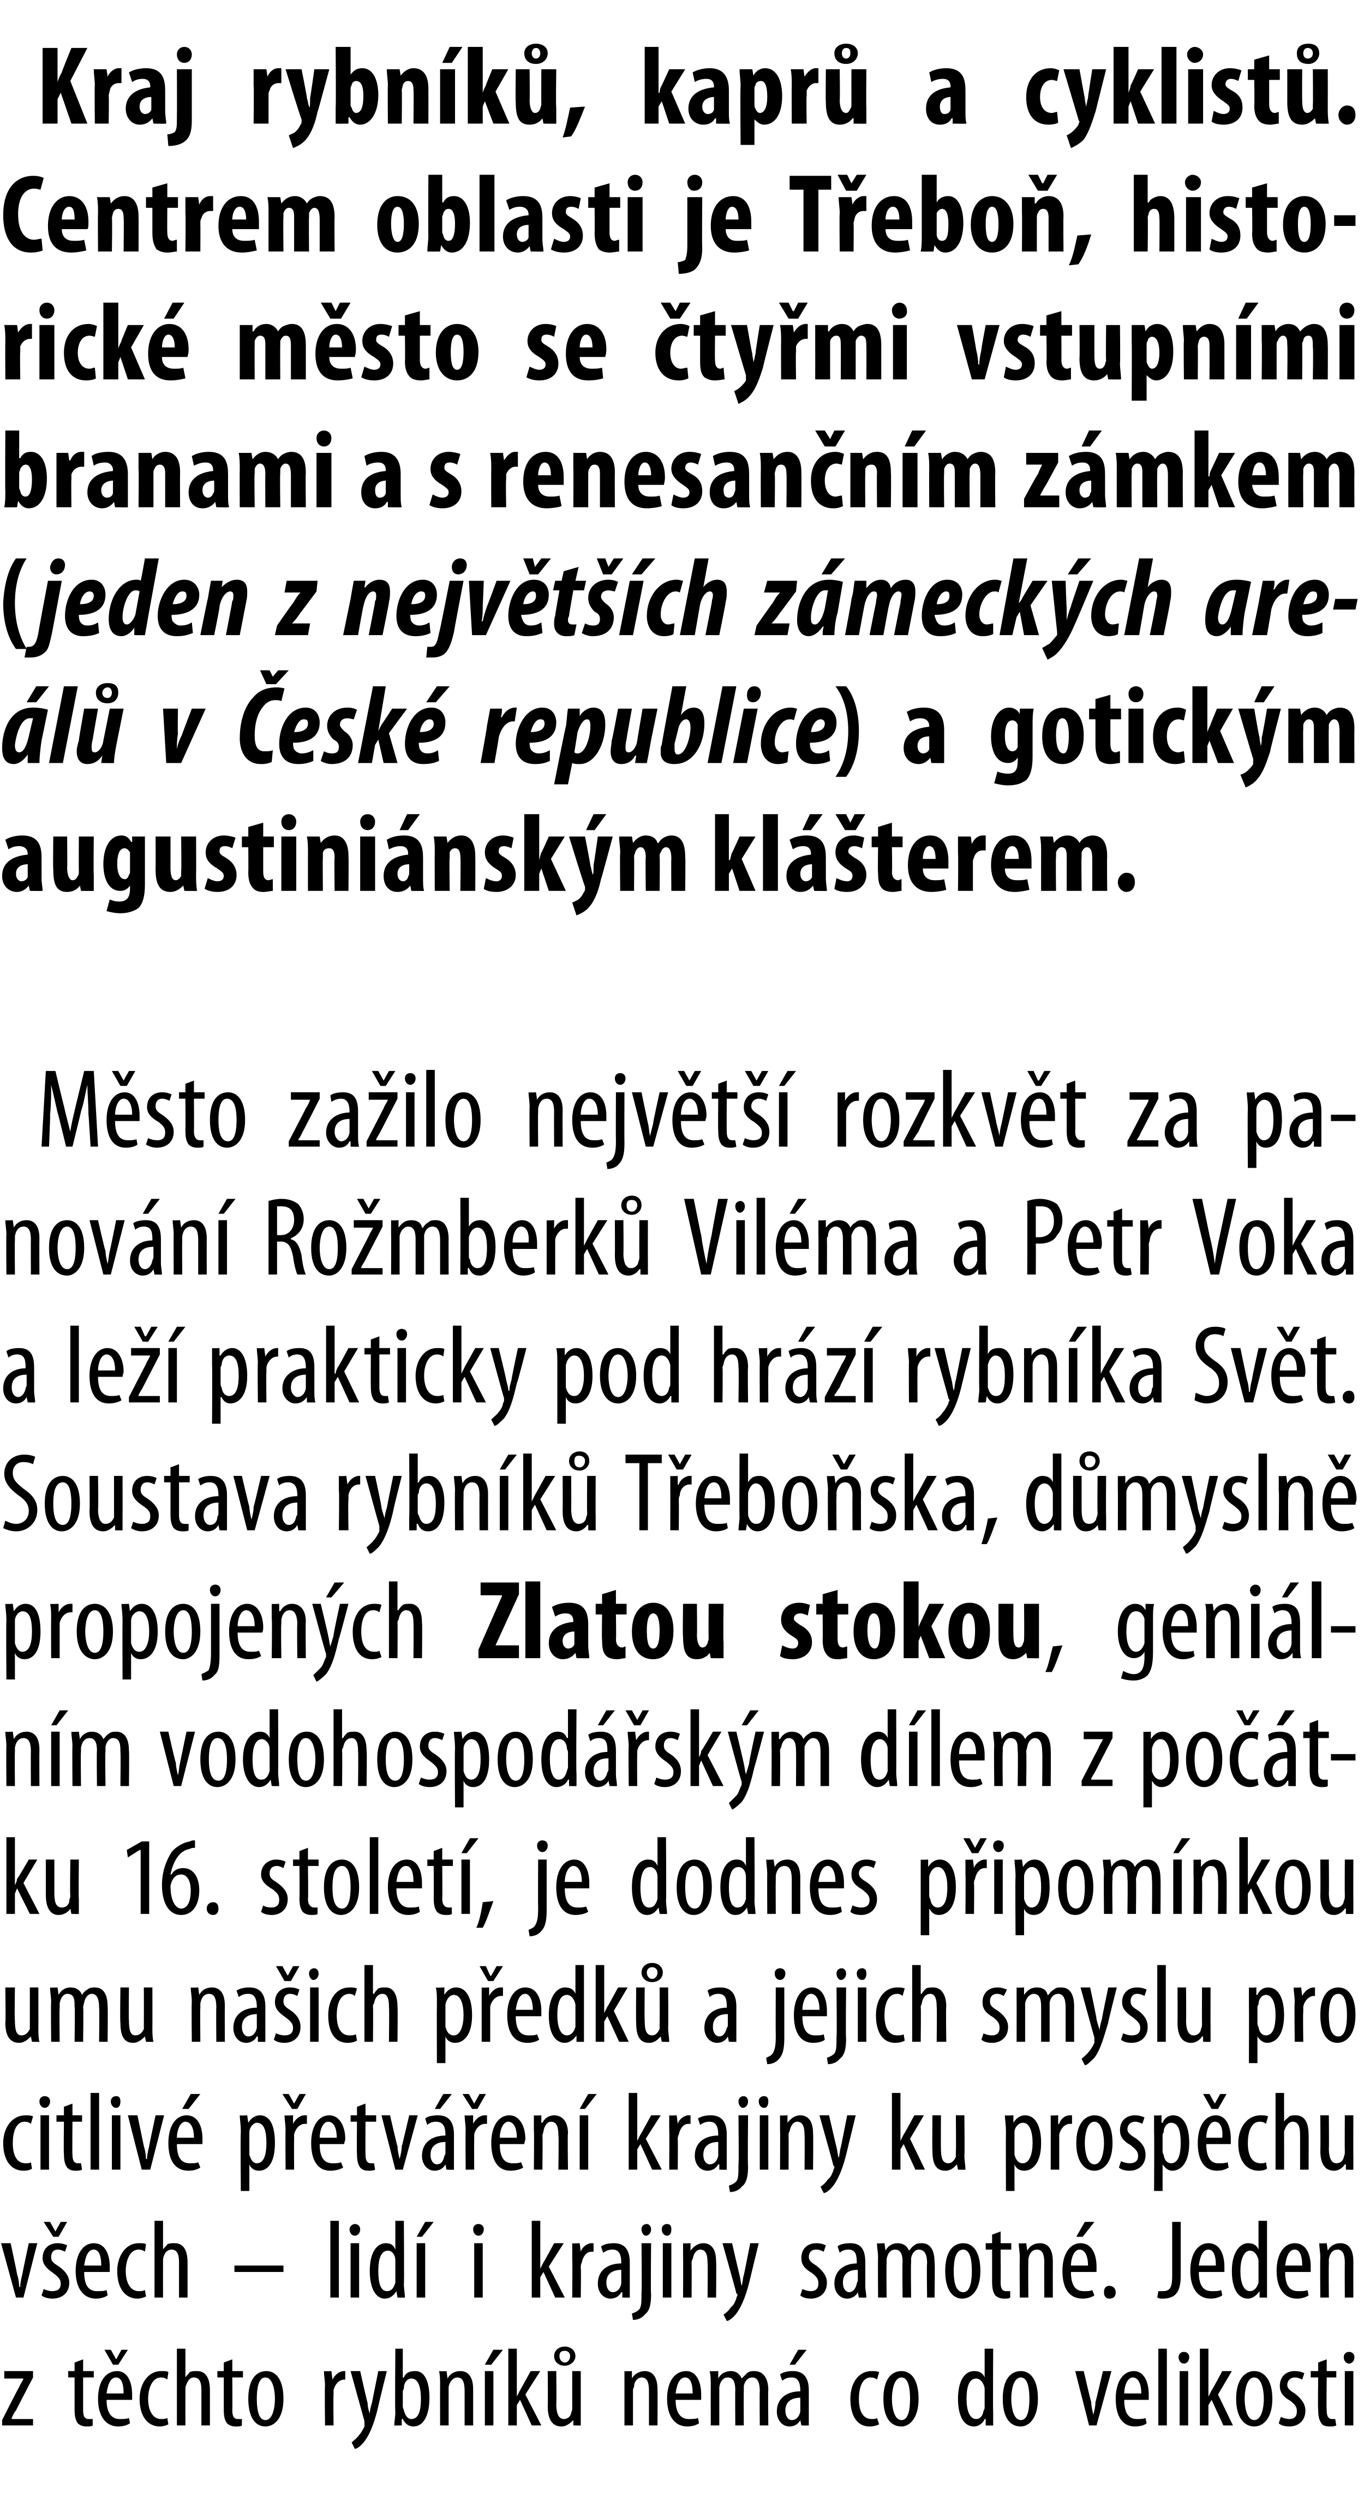
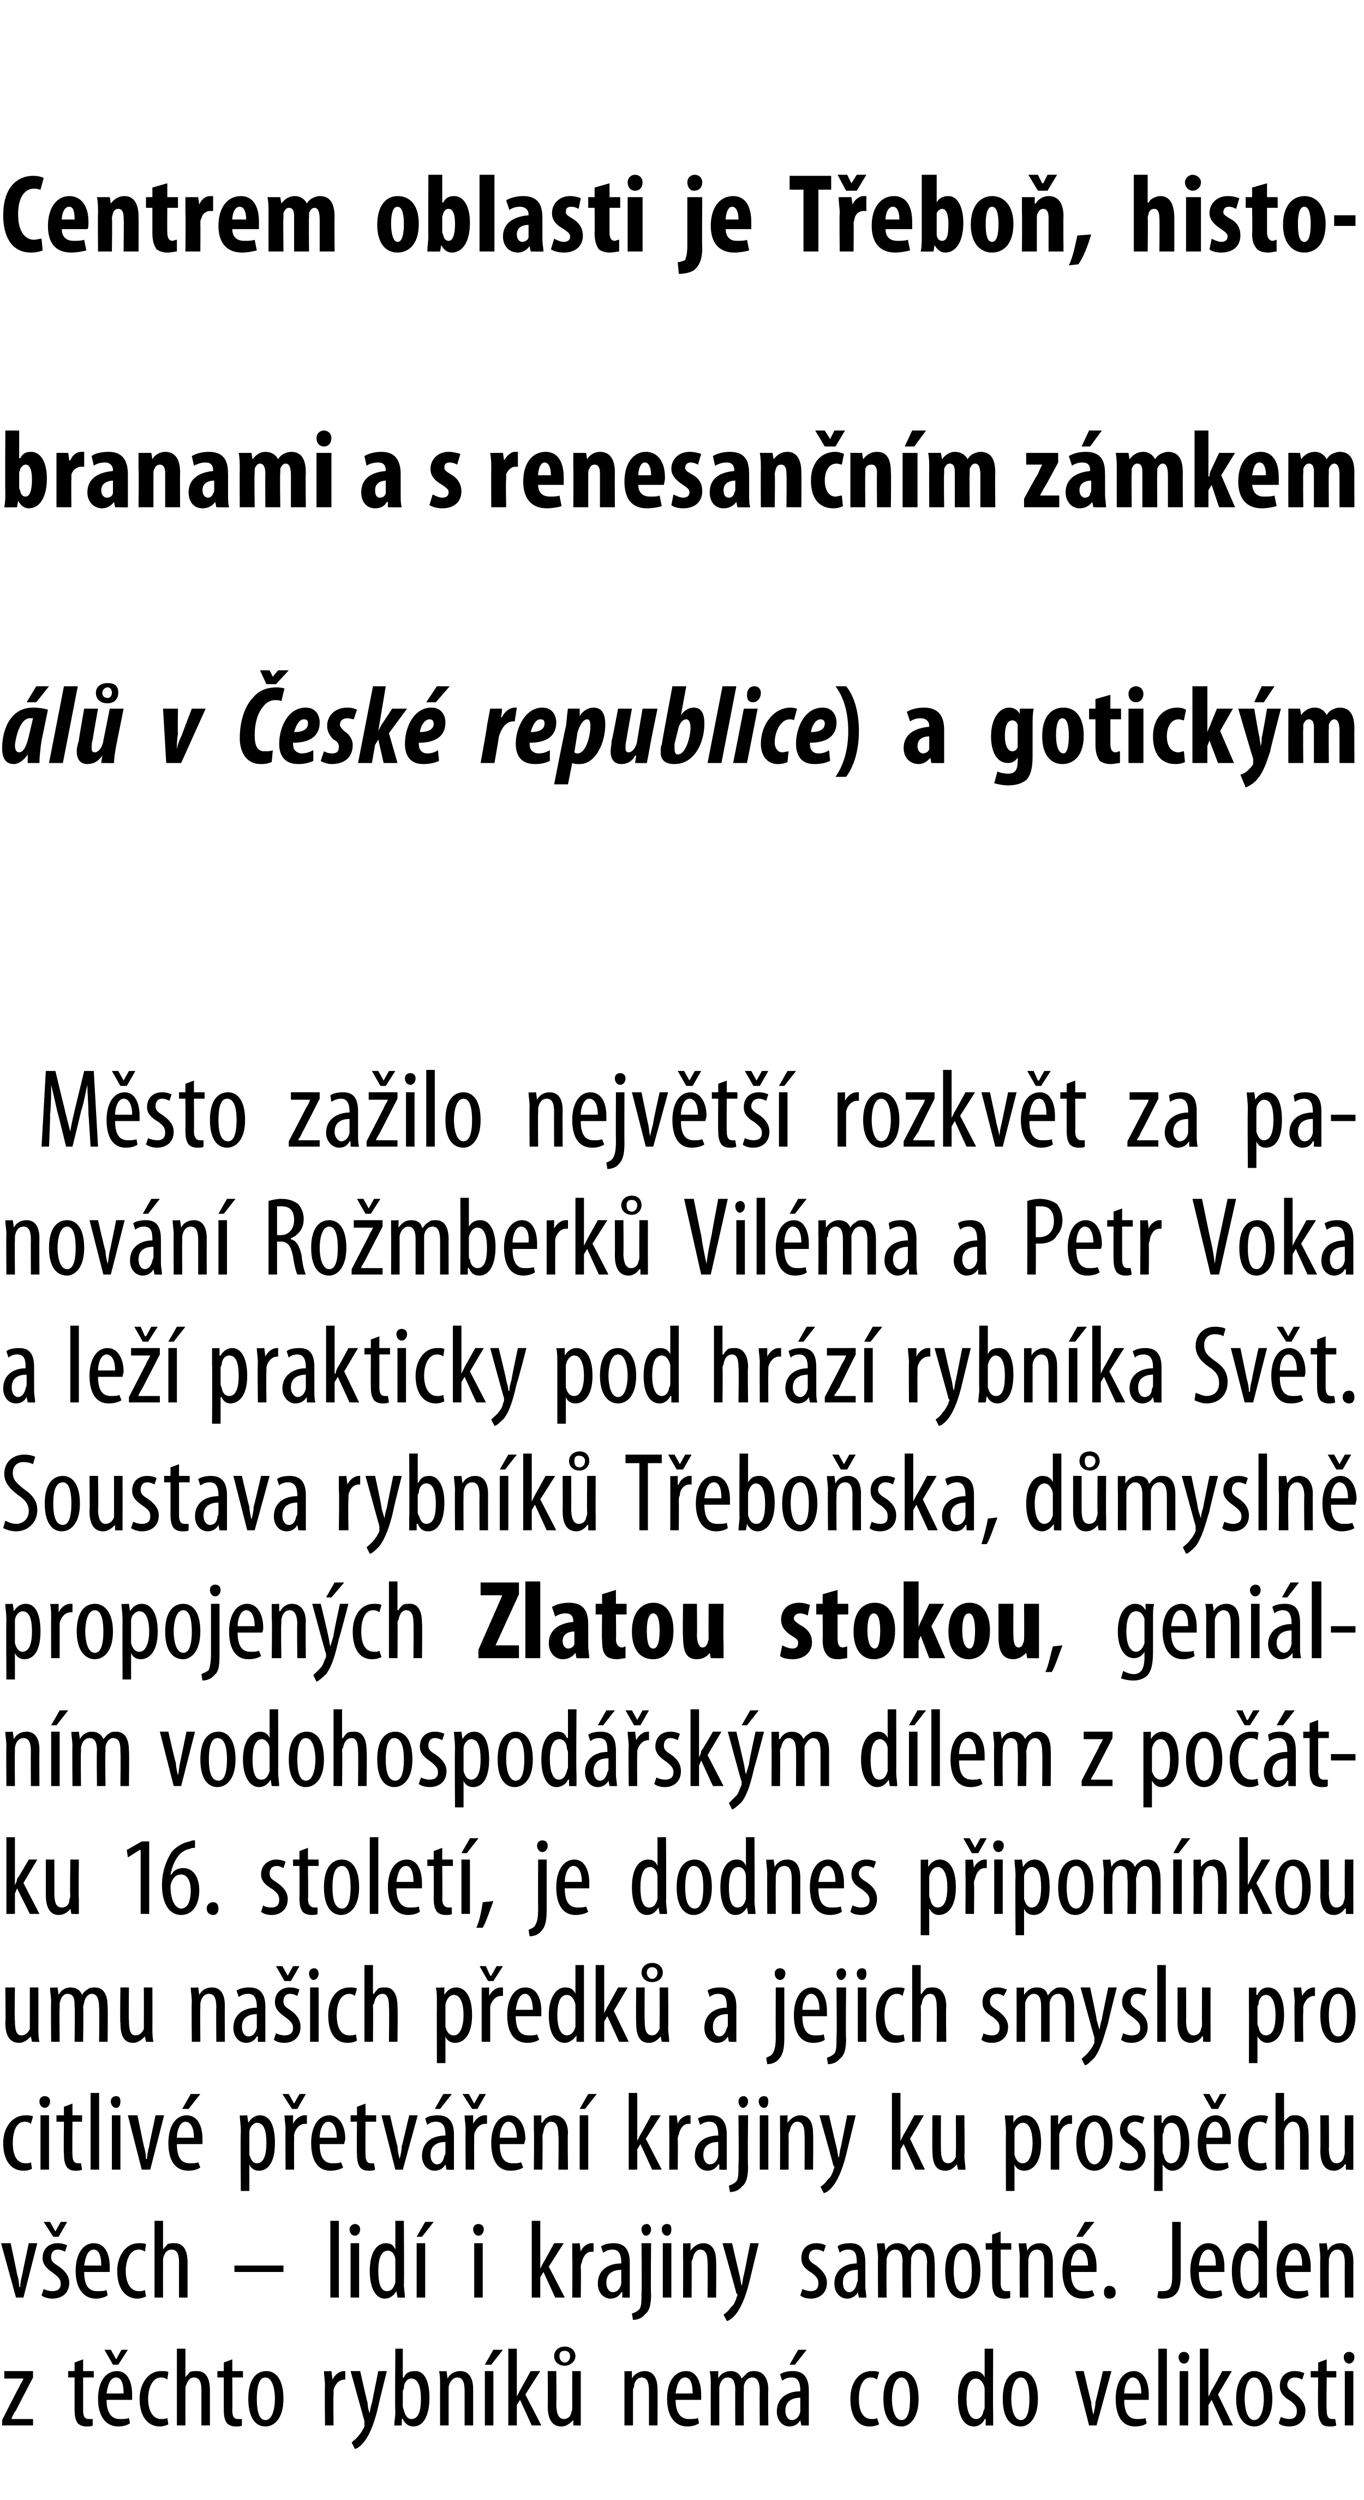
<svg xmlns="http://www.w3.org/2000/svg" version="1.1" width="128px" height="234.6px" viewBox="0 0 128 234.6">
  <desc>Kraj rybn k , kapr a cyklist Centrem oblasti je T ebo , historick m sto se ty mi vstupn mi branami a s renesan n</desc>
  <defs />
  <g id="Polygon139051">
    <path d="m.2 227.1s1.57-3.12 1.6-3.1c.1-.3.3-.5.4-.8c-.03.03 0 0 0 0H.4v-.7h2.7v.6s-1.61 3.07-1.6 3.1c-.2.2-.3.5-.4.7c-.02.03 0 .1 0 .1h2v.6H.2v-.5zm7.6-5.7v1.1h1v.6h-1v3.1c0 .6.2.8.5.8h.4v.6c-.1.1-.3.1-.6.1c-.3 0-.6-.1-.8-.3c-.2-.3-.3-.6-.3-1.3v-3h-.6v-.6h.6v-.8l.8-.3zm2.2 3.8c0 1.5.7 1.8 1.2 1.8c.4 0 .7 0 .9-.1l.1.5c-.3.2-.7.3-1.1.3c-1.2 0-1.9-1-1.9-2.6c0-1.6.7-2.6 1.8-2.6c1 0 1.4 1.1 1.4 2.2v.5H10zm1.6-.6c0-1.1-.3-1.5-.7-1.5c-.6 0-.8.8-.9 1.5h1.6zm-1-2.7l-.8-1.4h.6l.5.9l.5-.9h.6l-.9 1.4h-.5zm5.2 5.6c-.2.1-.5.2-.8.2c-1.1 0-1.9-.9-1.9-2.6c0-1.4.8-2.6 2-2.6c.3 0 .6 0 .7.1l-.1.7c-.1-.1-.3-.2-.6-.2c-.8 0-1.2 1-1.2 2c0 1.2.5 1.9 1.2 1.9c.2 0 .4 0 .6-.1l.1.6zm.8-7.1h.8v2.7s.01 0 0 0c.1-.2.3-.3.4-.5c.2-.1.4-.1.7-.1c.7 0 1.2.5 1.2 1.8v3.3h-.8v-3.3c0-.6-.1-1.2-.7-1.2c-.4 0-.6.3-.8.9v.3c-.01.03 0 3.3 0 3.3h-.8v-7.2zm5.2 1v1.1h1v.6h-1s.02 3.07 0 3.1c0 .6.2.8.5.8h.4v.6c-.1.1-.3.1-.6.1c-.3 0-.6-.1-.8-.3c-.2-.3-.3-.6-.3-1.3v-3h-.6v-.6h.6v-.8l.8-.3zm4.8 3.7c0 1.9-.9 2.6-1.7 2.6c-.9 0-1.6-.8-1.6-2.6c0-1.9.8-2.6 1.7-2.6c.9 0 1.6.8 1.6 2.6zm-2.5 0c0 .8.1 2 .8 2c.7 0 .9-1.2.9-2c0-.8-.2-2-.9-2c-.7 0-.8 1.2-.8 2zm6.4-1.2c0-.5-.1-1-.1-1.4c.02.04.7 0 .7 0l.1.8s.01.05 0 0c.2-.4.6-.8 1.1-.8h.1v.8h-.1c-.5 0-.9.5-1 1v.5c-.03.01 0 2.8 0 2.8h-.8s-.04-3.75 0-3.7zm3.3-1.4s.66 2.96.7 3c0 .4.1.7.2 1c0-.3.1-.7.2-1l.6-3h.8s-.82 3.31-.8 3.3c-.3 1.3-.7 2.5-1.3 3.3c-.3.4-.7.7-.9.7l-.3-.6c.2-.2.5-.4.7-.7c.2-.2.4-.6.5-.8v-.5l-1.3-4.7h.9zm3.3-2.1h.7v2.7s.07.05.1 0c.2-.5.6-.6 1.1-.6c.8 0 1.3.9 1.3 2.5c0 1.9-.7 2.7-1.5 2.7c-.5 0-.8-.3-1-.7c-.01-.04-.1 0-.1 0v.6s-.69.02-.7 0c0-.3.1-.9.1-1.2c-.05 0 0-6 0-6zm.7 5.4c0 .2.1.3.1.4c.2.7.5.8.7.8c.7 0 .9-.8.9-1.9c0-1-.2-1.9-.9-1.9c-.4 0-.7.4-.7.9c0 .1-.1.2-.1.3v1.4zm3.5-1.9c0-.6 0-1-.1-1.4c.04.04.7 0 .7 0l.1.7s.01-.04 0 0c.2-.4.6-.7 1.2-.7c.7 0 1.2.5 1.2 1.7v3.4h-.8v-3.2c0-.7-.1-1.3-.7-1.3c-.3 0-.7.3-.8.9v3.6h-.8s-.01-3.75 0-3.7zm4.2 3.7v-5.1h.8v5.1h-.8zm1.7-7.1l-1.1 1.4h-.6l.8-1.4h.9zm1.3 4.4s.01 0 0 0l.3-.6c-.01.04 1-1.8 1-1.8h.9l-1.4 2.2l1.5 2.9h-.9l-1.1-2.4l-.3.5v1.9h-.8v-7.2h.8v4.5zm6 1.3v1.4c.04.02-.7 0-.7 0v-.5s-.05-.01 0 0c-.2.2-.6.6-1.1.6c-.9 0-1.3-.7-1.3-1.9c.03-.05 0-3.3 0-3.3h.8s.04 3.14 0 3.1c0 .8.2 1.4.7 1.4c.5 0 .7-.4.7-.6c.1-.2.1-.3.1-.5c-.01-.01 0-3.4 0-3.4h.8v3.7zm-2.5-5.1c0-.5.4-.9 1-.9c.6 0 1 .4 1 .9c0 .5-.5.9-1 .9c-.6 0-1-.4-1-.9zm1.5 0c0-.3-.2-.5-.5-.5c-.4 0-.5.2-.5.5c0 .3.2.6.5.6c.3 0 .5-.3.5-.6zm5.1 2.8v-1.4c-.04.04.7 0 .7 0v.7s.03-.04 0 0c.2-.4.7-.7 1.2-.7c.7 0 1.2.5 1.2 1.7c.02.01 0 3.4 0 3.4h-.8v-3.2c0-.7-.1-1.3-.7-1.3c-.3 0-.7.3-.7.9c-.1.1-.1.3-.1.4v3.2h-.8v-3.7zm4.8 1.3c0 1.5.7 1.8 1.2 1.8c.4 0 .7 0 .9-.1l.1.5c-.3.2-.7.3-1.1.3c-1.2 0-1.9-1-1.9-2.6c0-1.6.7-2.6 1.8-2.6c1 0 1.4 1.1 1.4 2.2v.5h-2.4zm1.6-.6c0-1.1-.3-1.5-.7-1.5c-.6 0-.8.8-.9 1.5h1.6zm1.7-.7c0-.6 0-.9-.1-1.4c.05.04.8 0 .8 0v.7s.01-.03 0 0c.2-.4.6-.7 1.2-.7c.4 0 .8.2 1 .7l.5-.5c.2-.2.5-.2.7-.2c.7 0 1.3.5 1.3 1.8c-.04-.04 0 3.3 0 3.3h-.8s-.03-3.16 0-3.2c0-.6-.1-1.3-.7-1.3c-.4 0-.7.3-.8.8v.5c-.02-.04 0 3.2 0 3.2h-.8s-.02-3.31 0-3.3c0-.6-.1-1.2-.7-1.2c-.4 0-.7.3-.8.9v3.6h-.8s-.01-3.75 0-3.7zm9.2 2.6v1.1c.02.02-.7 0-.7 0l-.1-.5s.01-.01 0 0c-.2.4-.6.6-1 .6c-.7 0-1.2-.6-1.2-1.4c0-1.3 1-1.9 2.2-1.9v-.1c0-.7-.2-1.2-.8-1.2c-.4 0-.6.1-.9.3l-.2-.6c.3-.2.7-.3 1.2-.3c1 0 1.5.6 1.5 1.8v2.2zm-.8-1.5c-.4 0-1.4.1-1.4 1.2c0 .6.3.9.6.9c.4 0 .7-.3.8-.8V225zm.6-4.5l-1.1 1.4h-.5l.8-1.4h.8zm6.8 7c-.2.1-.5.2-.9.2c-1.1 0-1.8-.9-1.8-2.6c0-1.4.7-2.6 2-2.6c.2 0 .5 0 .7.1l-.2.7c-.1-.1-.3-.2-.6-.2c-.8 0-1.1 1-1.1 2c0 1.2.4 1.9 1.2 1.9c.2 0 .4 0 .5-.1l.2.6zm3.7-2.4c0 1.9-.9 2.6-1.6 2.6c-1 0-1.7-.8-1.7-2.6c0-1.9.8-2.6 1.7-2.6c.9 0 1.6.8 1.6 2.6zm-2.5 0c0 .8.2 2 .9 2c.7 0 .8-1.2.8-2c0-.8-.1-2-.8-2c-.7 0-.9 1.2-.9 2zm9.5-4.7s-.03 6 0 6v1.2c.02.02-.7 0-.7 0v-.6h-.1c-.1.3-.5.7-1 .7c-.9 0-1.5-.9-1.5-2.6c0-1.8.7-2.6 1.5-2.6c.4 0 .8.1 1 .6c-.04-.04 0 0 0 0v-2.7h.8zm-.8 4.1v-.4c-.1-.5-.4-.9-.8-.9c-.7 0-.9.9-.9 1.9c0 1.1.3 1.9.9 1.9c.2 0 .6-.1.7-.8c.1-.1.1-.2.1-.4v-1.3zm5 .6c0 1.9-.9 2.6-1.6 2.6c-1 0-1.7-.8-1.7-2.6c0-1.9.8-2.6 1.7-2.6c.9 0 1.6.8 1.6 2.6zm-2.5 0c0 .8.2 2 .9 2c.7 0 .8-1.2.8-2c0-.8-.1-2-.8-2c-.7 0-.9 1.2-.9 2zm6.8-2.6s.67 2.9.7 2.9c0 .3.1.8.2 1.2c.1-.4.2-.8.2-1.2c.03 0 .7-2.9.7-2.9h.8l-1.4 5.1h-.7l-1.3-5.1h.8zm3.8 2.7c0 1.5.6 1.8 1.2 1.8c.3 0 .6 0 .8-.1l.1.5c-.2.2-.7.3-1.1.3c-1.2 0-1.8-1-1.8-2.6c0-1.6.7-2.6 1.7-2.6c1 0 1.4 1.1 1.4 2.2v.5h-2.3zm1.6-.6c0-1.1-.4-1.5-.8-1.5c-.5 0-.8.8-.8 1.5h1.6zm1.6-4.2h.8v7.2h-.8v-7.2zm2 7.2v-5.1h.8v5.1h-.8zm.9-6.4c0 .3-.2.6-.5.6c-.3 0-.5-.3-.5-.6c0-.3.2-.5.5-.5c.3 0 .5.2.5.5zm1.8 3.7s.05 0 0 0l.3-.6c.02.04 1-1.8 1-1.8h.9l-1.3 2.2l1.4 2.9h-.9l-1.1-2.4l-.3.5v1.9h-.8v-7.2h.8v4.5zm6 .2c0 1.9-.9 2.6-1.7 2.6c-.9 0-1.7-.8-1.7-2.6c0-1.9.9-2.6 1.7-2.6c.9 0 1.7.8 1.7 2.6zm-2.6 0c0 .8.2 2 .9 2c.7 0 .9-1.2.9-2c0-.8-.2-2-.9-2c-.7 0-.9 1.2-.9 2zm3.4 1.7c.2.1.5.2.8.2c.4 0 .7-.2.7-.7c0-.4-.1-.6-.6-1c-.7-.4-1-.8-1-1.4c0-.9.6-1.4 1.4-1.4c.4 0 .7.1.9.2l-.2.6c-.2-.1-.4-.2-.7-.2c-.4 0-.7.3-.7.7c0 .3.2.5.7.8c.5.4 1 .9 1 1.6c0 1-.7 1.5-1.5 1.5c-.4 0-.8-.1-1-.3l.2-.6zm4.3-5.4v1.1h.9v.6h-.9s-.04 3.07 0 3.1c0 .6.2.8.5.8h.3l.1.6c-.2.1-.4.1-.6.1c-.4 0-.7-.1-.8-.3c-.2-.3-.3-.6-.3-1.3c-.04 0 0-3 0-3h-.7v-.6h.7v-.8l.8-.3zm1.7 6.2v-5.1h.8v5.1h-.8zm.9-6.4c0 .3-.2.6-.5.6c-.3 0-.5-.3-.5-.6c0-.3.2-.5.5-.5c.3 0 .5.2.5.5z" stroke="none" fill="#000" />
  </g>
  <g id="Polygon139050">
    <path d="m1 210.5s.62 2.9.6 2.9c.1.3.2.8.2 1.2h.1c0-.4.1-.8.2-1.2c-.02 0 .6-2.9.6-2.9h.8l-1.3 5.1h-.7l-1.4-5.1h.9zm3.1 4.3c.2.1.5.2.8.2c.5 0 .8-.2.8-.7c0-.4-.2-.6-.7-1c-.6-.4-1-.8-1-1.4c0-.9.6-1.4 1.4-1.4c.4 0 .7.1.9.2l-.2.6c-.2-.1-.4-.2-.7-.2c-.4 0-.6.3-.6.7c0 .3.1.5.6.8c.6.4 1.1.9 1.1 1.6c0 1-.7 1.5-1.6 1.5c-.3 0-.8-.1-1-.3l.2-.6zm.9-4.9l-.9-1.4h.6l.5.9l.5-.9h.6l-.8 1.4h-.5zm2.9 3.3c0 1.5.6 1.8 1.2 1.8c.4 0 .7 0 .9-.1l.1.5c-.3.2-.7.3-1.1.3c-1.2 0-1.9-1-1.9-2.6c0-1.6.7-2.6 1.7-2.6c1.1 0 1.5 1.1 1.5 2.2v.5H7.9zm1.6-.6c0-1.1-.3-1.5-.7-1.5c-.6 0-.8.8-.9 1.5h1.6zm4.2 2.9c-.2.1-.5.2-.8.2c-1.1 0-1.9-.9-1.9-2.6c0-1.4.8-2.6 2-2.6c.3 0 .6 0 .7.1l-.1.7c-.1-.1-.3-.2-.6-.2c-.8 0-1.2 1-1.2 2c0 1.2.5 1.9 1.2 1.9c.2 0 .4 0 .6-.1l.1.6zm.8-7.1h.8v2.7s.01 0 0 0c.1-.2.3-.3.4-.5c.2-.1.4-.1.7-.1c.7 0 1.2.5 1.2 1.8v3.3h-.8s-.01-3.25 0-3.3c0-.6-.1-1.2-.7-1.2c-.4 0-.7.3-.8.9v.3c-.01.03 0 3.3 0 3.3h-.8v-7.2zm12.1 4.2v.6H22v-.6h4.6zm4.4-4.2h.8v7.2h-.8v-7.2zm1.9 7.2v-5.1h.8v5.1h-.8zm.9-6.4c0 .3-.2.6-.5.6c-.3 0-.5-.3-.5-.6c0-.3.3-.5.5-.5c.3 0 .5.2.5.5zm4.1-.8s.04 6 0 6c0 .3.1.9.1 1.2c-.02.02-.7 0-.7 0l-.1-.6s.01-.01 0 0c-.2.3-.5.7-1.1.7c-.8 0-1.4-.9-1.4-2.6c0-1.8.7-2.6 1.5-2.6c.4 0 .7.1.9.6c.03-.04 0 0 0 0v-2.7h.8zm-.8 4.1v-.4c0-.5-.3-.9-.7-.9c-.7 0-.9.9-.9 1.9c0 1.1.2 1.9.8 1.9c.3 0 .6-.1.8-.8v-1.7zm2 3.1v-5.1h.8v5.1h-.8zm1.6-7.1l-1.1 1.4h-.5l.8-1.4h.8zm3.8 7.1v-5.1h.8v5.1h-.8zm.9-6.4c0 .3-.2.6-.5.6c-.3 0-.5-.3-.5-.6c0-.3.2-.5.5-.5c.3 0 .5.2.5.5zm5.3 3.7s.04 0 0 0l.3-.6c.01.04 1-1.8 1-1.8h.9l-1.4 2.2l1.5 2.9h-.9l-1.1-2.4l-.3.5v1.9h-.8v-7.2h.8v4.5zm3-1v-1.4c-.01.04.7 0 .7 0l.1.8s-.03.05 0 0c.1-.4.6-.8 1-.8h.2v.8h-.2c-.5 0-.8.5-.9 1c-.1.2-.1.3-.1.5c.04.01 0 2.8 0 2.8h-.8s.03-3.75 0-3.7zm5.4 2.6v1.1c.03.02-.7 0-.7 0v-.5h-.1c-.2.4-.6.6-1 .6c-.7 0-1.2-.6-1.2-1.4c0-1.3 1-1.9 2.2-1.9v-.1c0-.7-.2-1.2-.8-1.2c-.4 0-.6.1-.9.3l-.2-.6c.3-.2.7-.3 1.2-.3c1 0 1.5.6 1.5 1.8v2.2zm-.8-1.5c-.4 0-1.4.1-1.4 1.2c0 .6.3.9.6.9c.4 0 .7-.3.8-.8V213zm1 4.1c.3-.1.5-.2.7-.4c.2-.3.2-.7.2-1.6c.05-.03 0-4.6 0-4.6h.9s-.05 4.8 0 4.8c0 1.1-.2 1.6-.6 1.9c-.3.4-.8.5-1.1.5l-.1-.6zm1.8-7.9c0 .3-.2.6-.5.6c-.2 0-.4-.3-.4-.6c0-.3.2-.5.5-.5c.2 0 .4.2.4.5zm1.1 6.4v-5.1h.8v5.1h-.8zm.8-6.4c0 .3-.1.6-.4.6c-.3 0-.5-.3-.5-.6c0-.3.2-.5.5-.5c.3 0 .4.2.4.5zm1.1 2.7v-1.4c-.02.04.7 0 .7 0v.7s.04-.04 0 0c.3-.4.7-.7 1.2-.7c.7 0 1.2.5 1.2 1.7c.03.01 0 3.4 0 3.4h-.8s.03-3.24 0-3.2c0-.7-.1-1.3-.7-1.3c-.3 0-.6.3-.7.9c-.1.1-.1.3-.1.4c.02.03 0 3.2 0 3.2h-.8s.02-3.75 0-3.7zm4.6-1.4s.68 2.96.7 3c.1.4.1.7.2 1c.1-.3.1-.7.2-1c.02-.03.6-3 .6-3h.8l-.8 3.3c-.3 1.3-.7 2.5-1.3 3.3c-.3.4-.7.7-.9.7l-.3-.6c.3-.2.5-.4.7-.7c.3-.2.4-.6.5-.8c0-.2.1-.2.1-.3c0-.1 0-.1-.1-.2c.03.02-1.3-4.7-1.3-4.7h.9zm6.6 4.3c.2.1.5.2.8.2c.4 0 .7-.2.7-.7c0-.4-.1-.6-.6-1c-.7-.4-1-.8-1-1.4c0-.9.6-1.4 1.4-1.4c.4 0 .7.1.9.2l-.2.6c-.2-.1-.4-.2-.7-.2c-.5 0-.7.3-.7.7c0 .3.2.5.7.8c.5.4 1 .9 1 1.6c0 1-.7 1.5-1.5 1.5c-.4 0-.8-.1-1-.3l.2-.6zm5.9-.3c0 .4.1.8.1 1.1c0 .02-.7 0-.7 0l-.1-.5s-.01-.01 0 0c-.2.4-.6.6-1 .6c-.7 0-1.2-.6-1.2-1.4c0-1.3 1-1.9 2.1-1.9v-.1c0-.7-.1-1.2-.8-1.2c-.3 0-.6.1-.8.3l-.2-.6c.2-.2.7-.3 1.2-.3c1 0 1.4.6 1.4 1.8v2.2zm-.7-1.5c-.5 0-1.4.1-1.4 1.2c0 .6.3.9.6.9c.3 0 .6-.3.7-.8c0-.1.1-.2.1-.3v-1zm1.9-1.1c0-.6-.1-.9-.1-1.4c.03.04.7 0 .7 0l.1.7s0-.03 0 0c.2-.4.6-.7 1.1-.7c.5 0 .9.2 1.1.7c.2-.2.3-.4.5-.5c.2-.2.5-.2.7-.2c.7 0 1.2.5 1.2 1.8c.05-.04 0 3.3 0 3.3h-.7s-.05-3.16 0-3.2c0-.6-.1-1.3-.8-1.3c-.3 0-.6.3-.7.8v.5c-.04-.04 0 3.2 0 3.2h-.8s-.04-3.31 0-3.3c0-.6-.1-1.2-.7-1.2c-.4 0-.7.3-.8.9v.4c-.03 0 0 3.2 0 3.2h-.8s-.03-3.75 0-3.7zm9.6 1.2c0 1.9-.9 2.6-1.7 2.6c-.9 0-1.6-.8-1.6-2.6c0-1.9.8-2.6 1.7-2.6c.9 0 1.6.8 1.6 2.6zm-2.5 0c0 .8.1 2 .9 2c.7 0 .8-1.2.8-2c0-.8-.1-2-.8-2c-.8 0-.9 1.2-.9 2zm4.4-3.7v1.1h1v.6h-1s.02 3.07 0 3.1c0 .6.2.8.5.8h.4v.6c-.1.1-.3.1-.6.1c-.3 0-.6-.1-.8-.3c-.2-.3-.3-.6-.3-1.3v-3h-.6v-.6h.6v-.8l.8-.3zm1.8 2.5c0-.6-.1-1-.1-1.4c.03.04.7 0 .7 0l.1.7s-.01-.04 0 0c.2-.4.6-.7 1.2-.7c.7 0 1.2.5 1.2 1.7c-.01.01 0 3.4 0 3.4h-.8s-.02-3.24 0-3.2c0-.7-.1-1.3-.7-1.3c-.4 0-.7.3-.8.9v.4c-.02.03 0 3.2 0 3.2h-.8s-.03-3.75 0-3.7zm4.8 1.3c0 1.5.6 1.8 1.2 1.8c.4 0 .6 0 .8-.1l.2.5c-.3.2-.7.3-1.1.3c-1.3 0-1.9-1-1.9-2.6c0-1.6.7-2.6 1.7-2.6c1.1 0 1.5 1.1 1.5 2.2v.5h-2.4zm1.6-.6c0-1.1-.4-1.5-.8-1.5c-.5 0-.8.8-.8 1.5h1.6zm.6-4.1l-1.1 1.4h-.6l.8-1.4h.9zm.9 6.6c0-.4.2-.6.5-.6c.3 0 .6.2.6.6c0 .4-.2.6-.6.6c-.3 0-.5-.2-.5-.6zm6.4-6.6h.8v5.1c0 1.6-.6 2.1-1.7 2.1c-.2 0-.3 0-.5-.1l.1-.6h.4c.6 0 .9-.2.9-1.4v-5.1zm2.5 4.7c0 1.5.6 1.8 1.2 1.8c.4 0 .7 0 .9-.1l.1.5c-.3.2-.7.3-1.1.3c-1.2 0-1.9-1-1.9-2.6c0-1.6.7-2.6 1.7-2.6c1.1 0 1.5 1.1 1.5 2.2v.5h-2.4zm1.6-.6c0-1.1-.3-1.5-.7-1.5c-.6 0-.8.8-.9 1.5h1.6zm4.8-4.2v7.2c.04.02-.7 0-.7 0v-.6s-.04-.01 0 0c-.2.3-.6.7-1.1.7c-.9 0-1.5-.9-1.5-2.6c0-1.8.8-2.6 1.5-2.6c.4 0 .8.1 1 .6c-.02-.04 0 0 0 0v-2.7h.8zm-.8 4.1v-.4c-.1-.5-.4-.9-.8-.9c-.6 0-.9.9-.9 1.9c0 1.1.3 1.9.9 1.9c.2 0 .6-.1.8-.8v-1.7zm2.5.7c0 1.5.6 1.8 1.2 1.8c.4 0 .7 0 .9-.1l.1.5c-.3.2-.7.3-1.1.3c-1.2 0-1.9-1-1.9-2.6c0-1.6.7-2.6 1.7-2.6c1.1 0 1.5 1.1 1.5 2.2v.5h-2.4zm1.6-.6c0-1.1-.3-1.5-.7-1.5c-.6 0-.8.8-.9 1.5h1.6zm1.7-.7c0-.6-.1-1-.1-1.4c.03.04.7 0 .7 0l.1.7s0-.04 0 0c.2-.4.6-.7 1.2-.7c.7 0 1.2.5 1.2 1.7c-.01.01 0 3.4 0 3.4h-.8s-.02-3.24 0-3.2c0-.7-.1-1.3-.7-1.3c-.4 0-.7.3-.8.9v.4c-.02.03 0 3.2 0 3.2h-.8s-.03-3.75 0-3.7z" stroke="none" fill="#000" />
  </g>
  <g id="Polygon139049">
    <path d="m3 203.5c-.1.1-.4.2-.8.2c-1.1 0-1.9-.9-1.9-2.6c0-1.4.8-2.6 2.1-2.6c.2 0 .5 0 .7.1l-.2.7c-.1-.1-.3-.2-.6-.2c-.8 0-1.1 1-1.1 2c0 1.2.4 1.9 1.2 1.9c.2 0 .4 0 .5-.1l.1.6zm.8.1v-5.1h.8v5.1h-.8zm.9-6.4c0 .3-.2.6-.5.6c-.3 0-.5-.3-.5-.6c0-.3.2-.5.5-.5c.3 0 .5.2.5.5zm2.1.2v1.1h.9v.6h-.9s-.03 3.07 0 3.1c0 .6.2.8.5.8h.3l.1.6c-.2.1-.4.1-.6.1c-.4 0-.6-.1-.8-.3c-.2-.3-.3-.6-.3-1.3c-.04 0 0-3 0-3h-.7v-.6h.7v-.8l.8-.3zm1.7-1h.8v7.2h-.8v-7.2zm2 7.2v-5.1h.8v5.1h-.8zm.8-6.4c0 .3-.1.6-.4.6c-.3 0-.5-.3-.5-.6c0-.3.2-.5.5-.5c.3 0 .4.2.4.5zm1.6 1.3l.6 2.9c.1.3.2.8.2 1.2h.1c0-.4.1-.8.2-1.2c-.03 0 .6-2.9.6-2.9h.8l-1.3 5.1h-.8l-1.3-5.1h.9zm3.7 2.7c0 1.5.6 1.8 1.2 1.8c.4 0 .6 0 .8-.1l.2.5c-.3.2-.7.3-1.1.3c-1.3 0-1.9-1-1.9-2.6c0-1.6.7-2.6 1.7-2.6c1.1 0 1.5 1.1 1.5 2.2v.5h-2.4zm1.6-.6c0-1.1-.4-1.5-.8-1.5c-.5 0-.8.8-.8 1.5h1.6zm.6-4.1l-1.1 1.4h-.6l.8-1.4h.9zm3.8 3.6c0-.8-.1-1.2-.1-1.6c.01.04.7 0 .7 0l.1.7s-.01-.01 0 0c.3-.5.7-.7 1.1-.7c.9 0 1.4.9 1.4 2.6c0 1.9-.7 2.6-1.5 2.6c-.5 0-.8-.3-.9-.6c-.03.02 0 0 0 0v2.5h-.8s-.05-5.47 0-5.5zm.8 1.7v.4c.2.7.5.8.7.8c.7 0 .9-.9.9-1.9c0-1.1-.2-1.9-.9-1.9c-.3 0-.7.4-.7.9v1.7zm3.4-1.9c0-.5-.1-1-.1-1.4c.03.04.8 0 .8 0v.8s.01.05 0 0c.2-.4.6-.8 1.1-.8h.2v.8h-.2c-.5 0-.9.5-1 1v.5c-.02.01 0 2.8 0 2.8h-.8s-.03-3.75 0-3.7zm.6-2l-.9-1.4h.6l.5.9l.5-.9h.6l-.8 1.4h-.5zm2.6 3.3c0 1.5.6 1.8 1.2 1.8c.3 0 .6 0 .8-.1l.2.5c-.3.2-.8.3-1.2.3c-1.2 0-1.8-1-1.8-2.6c0-1.6.7-2.6 1.7-2.6c1 0 1.5 1.1 1.5 2.2c0 .2-.1.3-.1.5H30zm1.6-.6c0-1.1-.4-1.5-.8-1.5c-.5 0-.8.8-.8 1.5h1.6zm2.7-3.2v1.1h1v.6h-1s-.02 3.07 0 3.1c0 .6.2.8.5.8h.3l.1.6c-.2.1-.4.1-.6.1c-.4 0-.6-.1-.8-.3c-.2-.3-.3-.6-.3-1.3c-.03 0 0-3 0-3h-.6v-.6h.6v-.8l.8-.3zm2.3 1.1s.67 2.9.7 2.9c0 .3.1.8.2 1.2c.1-.4.2-.8.2-1.2c.03 0 .7-2.9.7-2.9h.8l-1.4 5.1h-.7l-1.3-5.1h.8zm6 4v1.1c.01.02-.7 0-.7 0l-.1-.5s0-.01 0 0c-.2.4-.6.6-1 .6c-.7 0-1.2-.6-1.2-1.4c0-1.3 1-1.9 2.2-1.9v-.1c0-.7-.2-1.2-.9-1.2c-.3 0-.6.1-.8.3l-.2-.6c.2-.2.7-.3 1.2-.3c1 0 1.5.6 1.5 1.8v2.2zm-.8-1.5c-.4 0-1.4.1-1.4 1.2c0 .6.3.9.6.9c.4 0 .6-.3.7-.8c.1-.1.1-.2.1-.3v-1zm.6-4.5l-1.1 1.4h-.5l.8-1.4h.8zm1.3 3.4c0-.5-.1-1-.1-1.4c.03.04.8 0 .8 0v.8s.02.05 0 0c.2-.4.6-.8 1.1-.8h.2v.8h-.2c-.5 0-.9.5-1 1v.5c-.02.01 0 2.8 0 2.8h-.8s-.03-3.75 0-3.7zm.6-2l-.9-1.4h.6l.5.9l.5-.9h.6l-.8 1.4h-.5zm2.6 3.3c0 1.5.6 1.8 1.2 1.8c.3 0 .6 0 .8-.1l.2.5c-.3.2-.8.3-1.2.3c-1.2 0-1.8-1-1.8-2.6c0-1.6.7-2.6 1.7-2.6c1 0 1.5 1.1 1.5 2.2c0 .2-.1.3-.1.5h-2.3zm1.6-.6c0-1.1-.4-1.5-.8-1.5c-.5 0-.8.8-.8 1.5h1.6zm1.6-.7v-1.4c-.01.04.7 0 .7 0v.7s.06-.04.1 0c.2-.4.6-.7 1.1-.7c.7 0 1.3.5 1.3 1.7c-.05.01 0 3.4 0 3.4h-.9s.05-3.24 0-3.2c0-.7-.1-1.3-.7-1.3c-.3 0-.6.3-.7.9c0 .1-.1.3-.1.4c.04.03 0 3.2 0 3.2h-.8s.04-3.75 0-3.7zm4.3 3.7v-5.1h.8v5.1h-.8zm1.6-7.1l-1.1 1.4h-.5l.8-1.4h.8zm3.8 4.4s.04 0 0 0l.3-.6c.01.04 1-1.8 1-1.8h.9l-1.4 2.2l1.5 2.9h-.9l-1.1-2.4l-.3.5v1.9h-.8v-7.2h.8v4.5zm3-1v-1.4c-.01.04.7 0 .7 0l.1.8s-.03.05 0 0c.1-.4.6-.8 1-.8h.2v.8h-.2c-.5 0-.8.5-.9 1c-.1.2-.1.3-.1.5c.03.01 0 2.8 0 2.8h-.8s.03-3.75 0-3.7zm5.4 2.6v1.1c.03.02-.7 0-.7 0v-.5h-.1c-.2.4-.6.6-1 .6c-.7 0-1.2-.6-1.2-1.4c0-1.3 1-1.9 2.2-1.9v-.1c0-.7-.2-1.2-.8-1.2c-.4 0-.6.1-.9.3l-.2-.6c.3-.2.7-.3 1.2-.3c1 0 1.5.6 1.5 1.8v2.2zm-.8-1.5c-.4 0-1.4.1-1.4 1.2c0 .6.3.9.6.9c.4 0 .7-.3.8-.8V201zm1 4.1c.3-.1.5-.2.7-.4c.2-.3.2-.7.2-1.6c.05-.03 0-4.6 0-4.6h.9s-.05 4.8 0 4.8c0 1.1-.2 1.6-.6 1.9c-.3.4-.8.5-1.1.5l-.1-.6zm1.8-7.9c0 .3-.2.6-.5.6c-.2 0-.4-.3-.4-.6c0-.3.2-.5.5-.5c.2 0 .4.2.4.5zm1.1 6.4v-5.1h.8v5.1h-.8zm.8-6.4c0 .3-.1.6-.4.6c-.3 0-.5-.3-.5-.6c0-.3.2-.5.5-.5c.3 0 .4.2.4.5zm1.1 2.7v-1.4c-.02.04.7 0 .7 0v.7s.04-.04 0 0c.3-.4.7-.7 1.2-.7c.7 0 1.2.5 1.2 1.7c.03.01 0 3.4 0 3.4h-.8s.03-3.24 0-3.2c0-.7-.1-1.3-.7-1.3c-.3 0-.6.3-.7.9c-.1.1-.1.3-.1.4c.02.03 0 3.2 0 3.2h-.8s.02-3.75 0-3.7zm4.6-1.4s.68 2.96.7 3c.1.4.1.7.2 1c.1-.3.1-.7.2-1c.02-.03.6-3 .6-3h.8l-.8 3.3c-.3 1.3-.7 2.5-1.3 3.3c-.3.4-.7.7-.9.7l-.3-.6c.3-.2.5-.4.7-.7c.3-.2.4-.6.5-.8c0-.2.1-.2.1-.3c0-.1 0-.1-.1-.2c.03.02-1.3-4.7-1.3-4.7h.9zm6.7 2.4s.05 0 0 0l.3-.6c.02.04 1-1.8 1-1.8h.9l-1.3 2.2l1.4 2.9h-.9l-1.1-2.4l-.3.5v1.9h-.8v-7.2h.8v4.5zm6 1.3c0 .6.1 1 .1 1.4c-.02.02-.7 0-.7 0l-.1-.5s-.01-.01 0 0c-.2.2-.5.6-1.1.6c-.9 0-1.2-.7-1.2-1.9c-.03-.05 0-3.3 0-3.3h.8s-.02 3.14 0 3.1c0 .8.1 1.4.7 1.4c.4 0 .6-.4.7-.6v-.5c.03-.01 0-3.4 0-3.4h.8s.04 3.74 0 3.7zm3.9-2.1c0-.8-.1-1.2-.1-1.6c.04.04.8 0 .8 0v.7s.01-.01 0 0c.3-.5.7-.7 1.1-.7c.9 0 1.5.9 1.5 2.6c0 1.9-.8 2.6-1.6 2.6c-.5 0-.8-.3-.9-.6c0 .02 0 0 0 0v2.5h-.8s-.02-5.47 0-5.5zm.8 1.7v.4c.2.7.5.8.8.8c.6 0 .9-.9.9-1.9c0-1.1-.3-1.9-.9-1.9c-.4 0-.8.4-.8.9v1.7zm3.4-1.9v-1.4c-.04.04.7 0 .7 0v.8s.05.05.1 0c.1-.4.5-.8 1-.8h.2v.8h-.2c-.5 0-.9.5-1 1v3.3h-.8s.01-3.75 0-3.7zm5.8 1.2c0 1.9-.9 2.6-1.7 2.6c-.9 0-1.7-.8-1.7-2.6c0-1.9.9-2.6 1.7-2.6c1 0 1.7.8 1.7 2.6zm-2.6 0c0 .8.2 2 .9 2c.7 0 .9-1.2.9-2c0-.8-.2-2-.9-2c-.7 0-.9 1.2-.9 2zm3.4 1.7c.2.1.5.2.8.2c.5 0 .8-.2.8-.7c0-.4-.2-.6-.7-1c-.7-.4-1-.8-1-1.4c0-.9.6-1.4 1.4-1.4c.4 0 .7.1.9.2l-.2.6c-.2-.1-.4-.2-.7-.2c-.4 0-.7.3-.7.7c0 .3.2.5.7.8c.6.4 1 .9 1 1.6c0 1-.7 1.5-1.5 1.5c-.4 0-.8-.1-1-.3l.2-.6zm3.1-2.7v-1.6c-.01.04.7 0 .7 0v.7h.1c.2-.5.6-.7 1-.7c.9 0 1.5.9 1.5 2.6c0 1.9-.8 2.6-1.6 2.6c-.4 0-.7-.3-.9-.6c.05.02 0 0 0 0v2.5h-.8s.03-5.47 0-5.5zm.8 1.7c0 .1 0 .3.1.4c.1.7.5.8.7.8c.7 0 .9-.9.9-1.9c0-1.1-.2-1.9-.9-1.9c-.4 0-.7.4-.7.9c-.1.1-.1.2-.1.4v1.3zm4.1-.6c0 1.5.6 1.8 1.1 1.8c.4 0 .7 0 .9-.1l.1.5c-.3.2-.7.3-1.1.3c-1.2 0-1.8-1-1.8-2.6c0-1.6.7-2.6 1.7-2.6c1 0 1.4 1.1 1.4 2.2v.5h-2.3zm1.5-.6c.1-1.1-.3-1.5-.7-1.5c-.5 0-.8.8-.8 1.5h1.5zm-1-2.7l-.8-1.4h.6l.5.9l.5-.9h.6l-.8 1.4h-.6zm5.2 5.6c-.1.1-.4.2-.8.2c-1.1 0-1.9-.9-1.9-2.6c0-1.4.8-2.6 2.1-2.6c.2 0 .5 0 .7.1l-.2.7c-.1-.1-.3-.2-.6-.2c-.8 0-1.1 1-1.1 2c0 1.2.4 1.9 1.2 1.9c.2 0 .4 0 .5-.1l.1.6zm.8-7.1h.8v2.7s.03 0 0 0c.1-.2.3-.3.5-.5c.1-.1.4-.1.6-.1c.7 0 1.2.5 1.2 1.8c.02-.05 0 3.3 0 3.3h-.8s.01-3.25 0-3.3c0-.6-.1-1.2-.7-1.2c-.3 0-.6.3-.8.9v.3c.01.03 0 3.3 0 3.3h-.8v-7.2zm7.3 5.8v1.4c.03.02-.7 0-.7 0v-.5h-.1c-.1.2-.5.6-1 .6c-.9 0-1.3-.7-1.3-1.9c.03-.05 0-3.3 0-3.3h.8s.03 3.14 0 3.1c0 .8.2 1.4.7 1.4c.5 0 .7-.4.7-.6c.1-.2.1-.3.1-.5c-.02-.01 0-3.4 0-3.4h.8s-.01 3.74 0 3.7z" stroke="none" fill="#000" />
  </g>
  <g id="Polygon139048">
    <path d="m3.6 190.2c0 .6 0 1 .1 1.4c-.05.02-.7 0-.7 0l-.1-.5s-.03-.01 0 0c-.2.2-.6.6-1.1.6c-.9 0-1.3-.7-1.3-1.9c.05-.05 0-3.3 0-3.3h.9s-.05 3.14 0 3.1c0 .8.1 1.4.6 1.4c.5 0 .7-.4.8-.6v-3.9h.8s.01 3.74 0 3.7zm1.2-2.3c0-.6-.1-.9-.1-1.4c.02.04.7 0 .7 0l.1.7s-.02-.03 0 0c.2-.4.6-.7 1.1-.7c.5 0 .9.2 1.1.7c.1-.2.3-.4.5-.5c.2-.2.5-.2.7-.2c.7 0 1.2.5 1.2 1.8c.03-.04 0 3.3 0 3.3h-.8s.04-3.16 0-3.2c0-.6-.1-1.3-.7-1.3c-.3 0-.6.3-.7.8c0 .1-.1.3-.1.5c.05-.04 0 3.2 0 3.2h-.8s.05-3.31 0-3.3c0-.6 0-1.2-.7-1.2c-.3 0-.6.3-.7.9v.4c-.04 0 0 3.2 0 3.2h-.8s-.04-3.75 0-3.7zm9.5 2.3c0 .6 0 1 .1 1.4c-.04.02-.7 0-.7 0l-.1-.5s-.03-.01 0 0c-.2.2-.6.6-1.1.6c-.9 0-1.2-.7-1.2-1.9c-.05-.05 0-3.3 0-3.3h.8s-.04 3.14 0 3.1c0 .8.1 1.4.6 1.4c.5 0 .7-.4.8-.6v-.5c.01-.01 0-3.4 0-3.4h.8s.01 3.74 0 3.7zm3.7-2.3c0-.6-.1-1-.1-1.4c.02.04.7 0 .7 0l.1.7s-.01-.04 0 0c.2-.4.6-.7 1.2-.7c.7 0 1.2.5 1.2 1.7c-.02.01 0 3.4 0 3.4h-.8s-.03-3.24 0-3.2c0-.7-.1-1.3-.7-1.3c-.4 0-.7.3-.8.9v.4c-.03.03 0 3.2 0 3.2h-.8s-.04-3.75 0-3.7zm6.9 2.6v1.1c.03.02-.7 0-.7 0v-.5h-.1c-.2.4-.6.6-1 .6c-.7 0-1.2-.6-1.2-1.4c0-1.3 1-1.9 2.2-1.9v-.1c0-.7-.2-1.2-.8-1.2c-.4 0-.6.1-.9.3l-.2-.6c.3-.2.7-.3 1.2-.3c1 0 1.5.6 1.5 1.8v2.2zm-.8-1.5c-.4 0-1.4.1-1.4 1.2c0 .6.3.9.6.9c.4 0 .7-.3.8-.8V189zm1.8 1.8c.2.1.5.2.8.2c.5 0 .8-.2.8-.7c0-.4-.2-.6-.7-1c-.6-.4-1-.8-1-1.4c0-.9.6-1.4 1.4-1.4c.4 0 .7.1.9.2l-.2.6c-.2-.1-.4-.2-.7-.2c-.4 0-.6.3-.6.7c0 .3.1.5.6.8c.6.4 1 .9 1 1.6c0 1-.7 1.5-1.5 1.5c-.4 0-.8-.1-1-.3l.2-.6zm.8-4.9l-.8-1.4h.6l.5.9l.5-.9h.6l-.8 1.4h-.6zm2.4 5.7v-5.1h.8v5.1h-.8zm.8-6.4c0 .3-.2.6-.5.6c-.2 0-.4-.3-.4-.6c0-.3.2-.5.5-.5c.2 0 .4.2.4.5zm3.6 6.3c-.2.1-.5.2-.9.2c-1.1 0-1.8-.9-1.8-2.6c0-1.4.7-2.6 2-2.6c.2 0 .5 0 .7.1l-.2.7c-.1-.1-.3-.2-.5-.2c-.9 0-1.2 1-1.2 2c0 1.2.4 1.9 1.2 1.9c.2 0 .4 0 .6-.1l.1.6zm.7-7.1h.8v2.7h.1c.1-.2.2-.3.4-.5c.2-.1.4-.1.7-.1c.6 0 1.1.5 1.1 1.8c.04-.05 0 3.3 0 3.3h-.8s.04-3.25 0-3.3c0-.6-.1-1.2-.6-1.2c-.4 0-.7.3-.8.9c-.1.1-.1.2-.1.3c.03.03 0 3.3 0 3.3h-.8v-7.2zm6.8 3.7c0-.8 0-1.2-.1-1.6c.04.04.8 0 .8 0v.7s.02-.01 0 0c.3-.5.7-.7 1.1-.7c.9 0 1.5.9 1.5 2.6c0 1.9-.8 2.6-1.6 2.6c-.5 0-.8-.3-.9-.6c0 .02 0 0 0 0v2.5h-.8s-.02-5.47 0-5.5zm.8 1.7v.4c.2.7.5.8.8.8c.6 0 .9-.9.9-1.9c0-1.1-.3-1.9-.9-1.9c-.4 0-.7.4-.8.9v1.7zm3.4-1.9v-1.4c-.04.04.7 0 .7 0v.8s.04.05 0 0c.2-.4.6-.8 1.1-.8h.2v.8h-.2c-.5 0-.9.5-1 1v3.3h-.8v-3.7zm.6-2l-.8-1.4h.6l.4.9h.1l.5-.9h.6l-.9 1.4h-.5zm2.6 3.3c0 1.5.6 1.8 1.2 1.8c.4 0 .6 0 .8-.1l.2.5c-.3.2-.7.3-1.1.3c-1.3 0-1.9-1-1.9-2.6c0-1.6.7-2.6 1.7-2.6c1.1 0 1.5 1.1 1.5 2.2v.5h-2.4zm1.6-.6c0-1.1-.4-1.5-.7-1.5c-.6 0-.8.8-.9 1.5h1.6zm4.8-4.2v7.2c.03.02-.7 0-.7 0v-.6s-.05-.01 0 0c-.2.3-.6.7-1.1.7c-.9 0-1.5-.9-1.5-2.6c0-1.8.8-2.6 1.5-2.6c.4 0 .8.1 1 .6c-.03-.04 0 0 0 0v-2.7h.8zm-.8 4.1v-.4c-.1-.5-.4-.9-.8-.9c-.7 0-.9.9-.9 1.9c0 1.1.3 1.9.9 1.9c.2 0 .6-.1.8-.8v-1.7zm2.7.4s.05 0 0 0l.3-.6c.02.04 1-1.8 1-1.8h.9l-1.3 2.2l1.4 2.9h-.9l-1.1-2.4l-.3.5v1.9h-.8v-7.2h.8v4.5zm6 1.3c0 .6.1 1 .1 1.4c-.03.02-.7 0-.7 0l-.1-.5s-.01-.01 0 0c-.2.2-.5.6-1.1.6c-.9 0-1.2-.7-1.2-1.9c-.03-.05 0-3.3 0-3.3h.8s-.03 3.14 0 3.1c0 .8.1 1.4.7 1.4c.4 0 .6-.4.7-.6v-.5c.02-.01 0-3.4 0-3.4h.8s.03 3.74 0 3.7zm-2.5-5.1c0-.5.4-.9 1-.9c.6 0 1 .4 1 .9c0 .5-.4.9-1 .9c-.6 0-1-.4-1-.9zm1.5 0c0-.3-.2-.5-.5-.5c-.3 0-.5.2-.5.5c0 .3.2.6.5.6c.3 0 .5-.3.5-.6zm7.4 5.4v1.1c.01.02-.7 0-.7 0l-.1-.5s0-.01 0 0c-.2.4-.6.6-1 .6c-.7 0-1.2-.6-1.2-1.4c0-1.3 1-1.9 2.1-1.9v-.1c0-.7-.1-1.2-.8-1.2c-.3 0-.6.1-.8.3l-.2-.6c.2-.2.7-.3 1.2-.3c1 0 1.5.6 1.5 1.8v2.2zm-.8-1.5c-.5 0-1.4.1-1.4 1.2c0 .6.3.9.6.9c.3 0 .6-.3.7-.8c.1-.1.1-.2.1-.3v-1zm3.6 4.1c.2-.1.5-.2.6-.4c.2-.3.3-.7.3-1.6c-.02-.03 0-4.6 0-4.6h.8v4.8c0 1.1-.2 1.6-.5 1.9c-.3.4-.8.5-1.1.5l-.1-.6zm1.8-7.9c0 .3-.2.6-.5.6c-.3 0-.5-.3-.5-.6c0-.3.2-.5.5-.5c.3 0 .5.2.5.5zm1.6 4c0 1.5.6 1.8 1.2 1.8c.3 0 .6 0 .8-.1l.1.5c-.2.2-.7.3-1.1.3c-1.2 0-1.8-1-1.8-2.6c0-1.6.7-2.6 1.7-2.6c1 0 1.4 1.1 1.4 2.2v.5h-2.3zm1.6-.6c0-1.1-.4-1.5-.8-1.5c-.5 0-.8.8-.8 1.5h1.6zm.7 4.5c.3-.1.5-.2.7-.4c.2-.3.2-.7.2-1.6c.05-.03 0-4.6 0-4.6h.9s-.05 4.8 0 4.8c0 1.1-.2 1.6-.6 1.9c-.3.4-.8.5-1.1.5l-.1-.6zm1.8-7.9c0 .3-.2.6-.5.6c-.2 0-.4-.3-.4-.6c0-.3.2-.5.5-.5c.2 0 .4.2.4.5zm1.1 6.4v-5.1h.8v5.1h-.8zm.8-6.4c0 .3-.1.6-.4.6c-.3 0-.5-.3-.5-.6c0-.3.2-.5.5-.5c.3 0 .4.2.4.5zm3.6 6.3c-.2.1-.5.2-.9.2c-1.1 0-1.8-.9-1.8-2.6c0-1.4.7-2.6 2-2.6c.3 0 .5 0 .7.1l-.2.7c-.1-.1-.3-.2-.5-.2c-.9 0-1.2 1-1.2 2c0 1.2.4 1.9 1.2 1.9c.2 0 .4 0 .6-.1l.1.6zm.7-7.1h.8v2.7h.1c.1-.2.2-.3.4-.5c.2-.1.4-.1.7-.1c.6 0 1.2.5 1.2 1.8c-.05-.05 0 3.3 0 3.3h-.9s.04-3.25 0-3.3c0-.6-.1-1.2-.6-1.2c-.4 0-.7.3-.8.9c0 .1-.1.2-.1.3c.04.03 0 3.3 0 3.3h-.8v-7.2zm6.7 6.4c.1.1.5.2.8.2c.4 0 .7-.2.7-.7c0-.4-.1-.6-.6-1c-.7-.4-1-.8-1-1.4c0-.9.6-1.4 1.4-1.4c.4 0 .6.1.9.2l-.3.6c-.2-.1-.4-.2-.6-.2c-.5 0-.7.3-.7.7c0 .3.1.5.6.8c.6.4 1.1.9 1.1 1.6c0 1-.7 1.5-1.5 1.5c-.4 0-.8-.1-1-.3l.2-.6zm3.1-2.9v-1.4c-.03.04.7 0 .7 0v.7s.04-.03 0 0c.3-.4.6-.7 1.2-.7c.5 0 .9.2 1 .7h.1c.1-.2.3-.4.5-.5c.2-.2.4-.2.7-.2c.7 0 1.2.5 1.2 1.8c-.01-.04 0 3.3 0 3.3h-.8v-3.2c0-.6-.1-1.3-.7-1.3c-.4 0-.7.3-.8.8v3.7h-.8v-3.3c0-.6-.1-1.2-.7-1.2c-.3 0-.7.3-.8.9v3.6h-.8s.01-3.75 0-3.7zm6.9-1.4s.64 2.96.6 3c.1.4.2.7.3 1c0-.3.1-.7.2-1c-.02-.03.6-3 .6-3h.8s-.84 3.31-.8 3.3c-.4 1.3-.7 2.5-1.3 3.3c-.4.4-.7.7-.9.7l-.3-.6c.2-.2.5-.4.7-.7c.2-.2.4-.6.5-.8v-.5c-.01.02-1.3-4.7-1.3-4.7h.9zm3.1 4.3c.2.1.5.2.8.2c.5 0 .8-.2.8-.7c0-.4-.2-.6-.7-1c-.6-.4-1-.8-1-1.4c0-.9.6-1.4 1.4-1.4c.4 0 .7.1.9.2l-.2.6c-.2-.1-.4-.2-.7-.2c-.4 0-.6.3-.6.7c0 .3.1.5.6.8c.6.4 1 .9 1 1.6c0 1-.7 1.5-1.5 1.5c-.4 0-.8-.1-1-.3l.2-.6zm3.2-6.4h.8v7.2h-.8v-7.2zm5 5.8v1.4c.03.02-.7 0-.7 0v-.5h-.1c-.1.2-.5.6-1 .6c-.9 0-1.3-.7-1.3-1.9c.02-.05 0-3.3 0-3.3h.8s.03 3.14 0 3.1c0 .8.2 1.4.7 1.4c.5 0 .7-.4.7-.6c.1-.2.1-.3.1-.5c-.02-.01 0-3.4 0-3.4h.8s-.01 3.74 0 3.7zm3.6-2.1v-1.6c-.02.04.7 0 .7 0v.7h.1c.2-.5.6-.7 1-.7c.9 0 1.5.9 1.5 2.6c0 1.9-.8 2.6-1.6 2.6c-.4 0-.7-.3-.9-.6c.04.02 0 0 0 0v2.5h-.8s.02-5.47 0-5.5zm.8 1.7c0 .1 0 .3.1.4c.1.7.5.8.7.8c.7 0 .9-.9.9-1.9c0-1.1-.3-1.9-.9-1.9c-.4 0-.7.4-.7.9c-.1.1-.1.2-.1.4v1.3zm3.5-1.9c0-.5-.1-1-.1-1.4c.01.04.7 0 .7 0l.1.8s0 .05 0 0c.2-.4.6-.8 1.1-.8h.1v.8h-.1c-.5 0-.9.5-1 1v.5c-.04.01 0 2.8 0 2.8h-.8s-.05-3.75 0-3.7zm5.7 1.2c0 1.9-.9 2.6-1.7 2.6c-.9 0-1.6-.8-1.6-2.6c0-1.9.8-2.6 1.7-2.6c.9 0 1.6.8 1.6 2.6zm-2.5 0c0 .8.1 2 .9 2c.7 0 .8-1.2.8-2c0-.8-.1-2-.8-2c-.8 0-.9 1.2-.9 2z" stroke="none" fill="#000" />
  </g>
  <g id="Polygon139047">
    <path d="m1.4 176.9s-.03 0 0 0c.1-.2.2-.4.2-.6c.05.04 1.1-1.8 1.1-1.8h.8l-1.3 2.2l1.5 2.9h-.9l-1.2-2.4l-.2.5v1.9h-.8v-7.2h.8v4.5zm6 1.3v1.4c0 .02-.7 0-.7 0l-.1-.5s.02-.01 0 0c-.1.2-.5.6-1.1.6c-.8 0-1.2-.7-1.2-1.9v-3.3h.8v3.1c0 .8.1 1.4.7 1.4c.5 0 .7-.4.7-.6c0-.2.1-.3.1-.5c-.05-.01 0-3.4 0-3.4h.8s-.04 3.74 0 3.7zm5.8-4.6h-.1l-1.1.7l-.1-.7l1.4-.8h.7v6.8h-.8v-6zm5.1-.2c-.2 0-.3 0-.5.1c-1.1.2-1.6 1.4-1.8 2.4h.1c.2-.4.6-.6 1.1-.6c.9 0 1.5.8 1.5 2.1c0 1.3-.6 2.3-1.7 2.3c-1.2 0-1.8-1.2-1.8-2.8c0-1.3.4-2.3.9-3.1c.4-.5 1.1-.9 1.7-1c.2-.1.3-.1.5-.1v.7zm-.4 4c0-1-.4-1.5-.9-1.5c-.4 0-.7.2-.9.7c0 .1-.1.2-.1.4c0 1.4.5 2.1 1 2.1c.5 0 .9-.5.9-1.7zm1.5 1.7c0-.4.3-.6.6-.6c.3 0 .5.2.5.6c0 .4-.2.6-.5.6c-.3 0-.6-.2-.6-.6zm5.3-.3c.1.1.4.2.8.2c.4 0 .7-.2.7-.7c0-.4-.1-.6-.6-1c-.7-.4-1.1-.8-1.1-1.4c0-.9.7-1.4 1.4-1.4c.4 0 .7.1.9.2l-.2.6c-.2-.1-.4-.2-.6-.2c-.5 0-.7.3-.7.7c0 .3.1.5.6.8c.6.4 1.1.9 1.1 1.6c0 1-.7 1.5-1.5 1.5c-.4 0-.8-.1-1-.3l.2-.6zm4.2-5.4v1.1h1v.6h-1s.04 3.07 0 3.1c0 .6.3.8.6.8h.3v.6c-.1.1-.3.1-.6.1c-.3 0-.6-.1-.8-.3c-.2-.3-.3-.6-.3-1.3c.03 0 0-3 0-3h-.6v-.6h.6v-.8l.8-.3zm4.8 3.7c0 1.9-.9 2.6-1.7 2.6c-.9 0-1.6-.8-1.6-2.6c0-1.9.8-2.6 1.7-2.6c.9 0 1.6.8 1.6 2.6zm-2.5 0c0 .8.1 2 .9 2c.7 0 .8-1.2.8-2c0-.8-.1-2-.8-2c-.8 0-.9 1.2-.9 2zm3.5-4.7h.8v7.2h-.8v-7.2zm2.5 4.8c0 1.5.7 1.8 1.2 1.8c.4 0 .7 0 .9-.1l.1.5c-.3.2-.7.3-1.1.3c-1.2 0-1.9-1-1.9-2.6c0-1.6.7-2.6 1.8-2.6c1 0 1.4 1.1 1.4 2.2v.5h-2.4zm1.6-.6c0-1.1-.3-1.5-.7-1.5c-.6 0-.8.8-.9 1.5h1.6zm2.7-3.2v1.1h1v.6h-1s.03 3.07 0 3.1c0 .6.3.8.6.8h.3v.6c-.1.1-.3.1-.6.1c-.3 0-.6-.1-.8-.3c-.2-.3-.3-.6-.3-1.3c.02 0 0-3 0-3h-.6v-.6h.6v-.8l.8-.3zm1.8 6.2v-5.1h.8v5.1h-.8zm1.6-7.1l-1.1 1.4h-.5l.8-1.4h.8zm-.2 8.4c.3-.6.5-1.7.6-2.4l1-.1c-.3.8-.7 2-1 2.5h-.6zm4.9.2c.2-.1.5-.2.6-.4c.2-.3.3-.7.3-1.6c-.02-.03 0-4.6 0-4.6h.8v4.8c0 1.1-.2 1.6-.5 1.9c-.3.4-.8.5-1.1.5l-.1-.6zm1.8-7.9c0 .3-.2.6-.5.6c-.3 0-.5-.3-.5-.6c0-.3.2-.5.5-.5c.3 0 .5.2.5.5zm1.6 4c0 1.5.6 1.8 1.2 1.8c.3 0 .6 0 .8-.1l.2.5c-.3.2-.8.3-1.2.3c-1.2 0-1.8-1-1.8-2.6c0-1.6.7-2.6 1.7-2.6c1 0 1.4 1.1 1.4 2.2v.5H53zm1.6-.6c0-1.1-.4-1.5-.8-1.5c-.5 0-.8.8-.8 1.5h1.6zm7.9-4.2s.04 6 0 6c0 .3.1.9.1 1.2c-.02.02-.7 0-.7 0l-.1-.6s.01-.01 0 0c-.2.3-.5.7-1.1.7c-.8 0-1.4-.9-1.4-2.6c0-1.8.7-2.6 1.5-2.6c.4 0 .7.1.9.6c.02-.04 0 0 0 0v-2.7h.8zm-.8 4.1v-.4c0-.5-.3-.9-.7-.9c-.7 0-.9.9-.9 1.9c0 1.1.2 1.9.8 1.9c.3 0 .6-.1.8-.8v-1.7zm5.1.6c0 1.9-.9 2.6-1.7 2.6c-.9 0-1.6-.8-1.6-2.6c0-1.9.8-2.6 1.7-2.6c.9 0 1.6.8 1.6 2.6zm-2.5 0c0 .8.1 2 .9 2c.7 0 .8-1.2.8-2c0-.8-.1-2-.9-2c-.7 0-.8 1.2-.8 2zm6.5-4.7s.03 6 0 6c0 .3.1.9.1 1.2c-.03.02-.7 0-.7 0l-.1-.6s-.01-.01 0 0c-.2.3-.5.7-1.1.7c-.8 0-1.4-.9-1.4-2.6c0-1.8.7-2.6 1.5-2.6c.4 0 .7.1.9.6c.01-.04 0 0 0 0v-2.7h.8zm-.8 4.1v-.4c0-.5-.3-.9-.7-.9c-.7 0-.9.9-.9 1.9c0 1.1.2 1.9.8 1.9c.3 0 .6-.1.8-.8v-1.7zm2-.6c0-.6-.1-1-.1-1.4c.03.04.7 0 .7 0l.1.7s0-.04 0 0c.2-.4.6-.7 1.2-.7c.7 0 1.2.5 1.2 1.7c-.01.01 0 3.4 0 3.4h-.8v-3.2c0-.7-.1-1.3-.7-1.3c-.4 0-.7.3-.8.9v.4c-.02.03 0 3.2 0 3.2h-.8s-.02-3.75 0-3.7zm4.8 1.3c0 1.5.6 1.8 1.2 1.8c.4 0 .7 0 .9-.1l.1.5c-.3.2-.7.3-1.1.3c-1.3 0-1.9-1-1.9-2.6c0-1.6.7-2.6 1.7-2.6c1.1 0 1.5 1.1 1.5 2.2v.5h-2.4zm1.6-.6c0-1.1-.4-1.5-.7-1.5c-.6 0-.8.8-.9 1.5h1.6zm1.6 2.2c.2.1.5.2.8.2c.5 0 .8-.2.8-.7c0-.4-.2-.6-.7-1c-.7-.4-1-.8-1-1.4c0-.9.6-1.4 1.4-1.4c.4 0 .7.1.9.2l-.2.6c-.2-.1-.4-.2-.7-.2c-.4 0-.7.3-.7.7c0 .3.2.5.7.8c.6.4 1 .9 1 1.6c0 1-.7 1.5-1.5 1.5c-.4 0-.8-.1-1-.3l.2-.6zm6.4-2.7v-1.6c-.03.04.7 0 .7 0v.7s.05-.01 0 0c.3-.5.7-.7 1.1-.7c.9 0 1.5.9 1.5 2.6c0 1.9-.8 2.6-1.6 2.6c-.5 0-.7-.3-.9-.6c.03.02 0 0 0 0v2.5h-.8v-5.5zm.8 1.7c0 .1 0 .3.1.4c.1.7.5.8.7.8c.7 0 .9-.9.9-1.9c0-1.1-.3-1.9-.9-1.9c-.4 0-.7.4-.8.9v1.7zm3.4-1.9v-1.4c-.01.04.7 0 .7 0l.1.8s-.02.05 0 0c.1-.4.6-.8 1-.8h.2v.8h-.2c-.5 0-.8.5-.9 1c-.1.2-.1.3-.1.5c.04.01 0 2.8 0 2.8h-.8s.03-3.75 0-3.7zm.6-2l-.8-1.4h.6l.5.9l.5-.9h.6l-.8 1.4h-.6zm2.1 5.7v-5.1h.8v5.1h-.8zm.9-6.4c0 .3-.2.6-.5.6c-.3 0-.5-.3-.5-.6c0-.3.2-.5.5-.5c.3 0 .5.2.5.5zm1.1 2.9c0-.8-.1-1.2-.1-1.6c.02.04.7 0 .7 0l.1.7s-.01-.01 0 0c.3-.5.7-.7 1.1-.7c.9 0 1.4.9 1.4 2.6c0 1.9-.7 2.6-1.5 2.6c-.5 0-.8-.3-.9-.6c-.02.02 0 0 0 0v2.5h-.8s-.04-5.47 0-5.5zm.8 1.7v.4c.2.7.5.8.7.8c.7 0 .9-.9.9-1.9c0-1.1-.2-1.9-.9-1.9c-.3 0-.7.4-.7.9v1.7zm6.5-.7c0 1.9-.9 2.6-1.7 2.6c-.9 0-1.6-.8-1.6-2.6c0-1.9.8-2.6 1.7-2.6c.9 0 1.6.8 1.6 2.6zm-2.5 0c0 .8.1 2 .9 2c.7 0 .8-1.2.8-2c0-.8-.1-2-.8-2c-.8 0-.9 1.2-.9 2zm3.5-1.2c0-.6-.1-.9-.1-1.4c.02.04.7 0 .7 0l.1.7s-.02-.03 0 0c.2-.4.6-.7 1.1-.7c.5 0 .9.2 1.1.7c.1-.2.3-.4.5-.5c.2-.2.5-.2.7-.2c.7 0 1.2.5 1.2 1.8c.03-.04 0 3.3 0 3.3h-.8s.04-3.16 0-3.2c0-.6-.1-1.3-.7-1.3c-.3 0-.6.3-.7.8c0 .1-.1.3-.1.5c.04-.04 0 3.2 0 3.2h-.8s.05-3.31 0-3.3c0-.6 0-1.2-.7-1.2c-.3 0-.6.3-.7.9v.4c-.05 0 0 3.2 0 3.2h-.8s-.04-3.75 0-3.7zm6.5 3.7v-5.1h.8v5.1h-.8zm1.6-7.1l-1.1 1.4h-.5l.8-1.4h.8zm.3 3.4v-1.4c-.02.04.7 0 .7 0v.7s.05-.04 0 0c.3-.4.7-.7 1.2-.7c.7 0 1.2.5 1.2 1.7c.04.01 0 3.4 0 3.4h-.8s.04-3.24 0-3.2c0-.7-.1-1.3-.7-1.3c-.3 0-.6.3-.7.9c-.1.1-.1.3-.1.4c.03.03 0 3.2 0 3.2h-.8s.03-3.75 0-3.7zm5.1 1s-.01 0 0 0l.3-.6c-.04.04 1-1.8 1-1.8h.8l-1.3 2.2l1.5 2.9h-.9l-1.1-2.4l-.3.5v1.9h-.8v-7.2h.8v4.5zm5.9.2c0 1.9-.9 2.6-1.7 2.6c-.9 0-1.6-.8-1.6-2.6c0-1.9.8-2.6 1.7-2.6c.9 0 1.6.8 1.6 2.6zm-2.5 0c0 .8.1 2 .9 2c.7 0 .8-1.2.8-2c0-.8-.1-2-.9-2c-.7 0-.8 1.2-.8 2zm6.5 1.1v1.4c.03.02-.7 0-.7 0v-.5h-.1c-.1.2-.5.6-1 .6c-.9 0-1.3-.7-1.3-1.9c.03-.05 0-3.3 0-3.3h.8s.03 3.14 0 3.1c0 .8.2 1.4.7 1.4c.5 0 .7-.4.7-.6c.1-.2.1-.3.1-.5c-.02-.01 0-3.4 0-3.4h.8s-.01 3.74 0 3.7z" stroke="none" fill="#000" />
  </g>
  <g id="Polygon139046">
    <path d="m.6 163.9c0-.6-.1-1-.1-1.4c.03.04.7 0 .7 0l.1.7s-.01-.04 0 0c.2-.4.6-.7 1.2-.7c.7 0 1.2.5 1.2 1.7c-.02.01 0 3.4 0 3.4h-.8s-.02-3.24 0-3.2c0-.7-.1-1.3-.7-1.3c-.4 0-.7.3-.8.9v.4c-.03.03 0 3.2 0 3.2h-.8s-.03-3.75 0-3.7zm4.2 3.7v-5.1h.8v5.1h-.8zm1.6-7.1l-1.1 1.4h-.5l.8-1.4h.8zm.4 3.4c0-.6-.1-.9-.1-1.4c.02.04.7 0 .7 0l.1.7s-.01-.03 0 0c.2-.4.6-.7 1.1-.7c.5 0 .9.2 1.1.7c.2-.2.3-.4.5-.5c.2-.2.5-.2.7-.2c.7 0 1.2.5 1.2 1.8c.04-.04 0 3.3 0 3.3h-.8s.04-3.16 0-3.2c0-.6 0-1.3-.7-1.3c-.3 0-.6.3-.7.8v.5c-.05-.04 0 3.2 0 3.2h-.8s-.04-3.31 0-3.3c0-.6-.1-1.2-.7-1.2c-.4 0-.7.3-.8.9v.4c-.04 0 0 3.2 0 3.2h-.8s-.03-3.75 0-3.7zm9-1.4s.65 2.9.7 2.9c0 .3.1.8.2 1.2c.1-.4.1-.8.2-1.2l.6-2.9h.8l-1.3 5.1h-.7l-1.3-5.1h.8zm6.3 2.6c0 1.9-.9 2.6-1.7 2.6c-.9 0-1.6-.8-1.6-2.6c0-1.9.8-2.6 1.7-2.6c.9 0 1.6.8 1.6 2.6zm-2.5 0c0 .8.1 2 .9 2c.7 0 .8-1.2.8-2c0-.8-.1-2-.9-2c-.7 0-.8 1.2-.8 2zm6.5-4.7s.02 6 0 6c0 .3.1.9.1 1.2c-.03.02-.7 0-.7 0l-.1-.6s-.01-.01 0 0c-.2.3-.5.7-1.1.7c-.8 0-1.5-.9-1.5-2.6c0-1.8.8-2.6 1.6-2.6c.3 0 .7.1.9.6c.01-.04 0 0 0 0v-2.7h.8zm-.8 4.1v-.4c0-.5-.4-.9-.7-.9c-.7 0-.9.9-.9 1.9c0 1.1.2 1.9.8 1.9c.3 0 .6-.1.8-.8v-1.7zm5.1.6c0 1.9-.9 2.6-1.7 2.6c-.9 0-1.6-.8-1.6-2.6c0-1.9.8-2.6 1.7-2.6c.9 0 1.6.8 1.6 2.6zm-2.5 0c0 .8.1 2 .8 2c.7 0 .9-1.2.9-2c0-.8-.2-2-.9-2c-.7 0-.8 1.2-.8 2zm3.4-4.7h.8v2.7h.1c.1-.2.2-.3.4-.5c.2-.1.4-.1.7-.1c.6 0 1.1.5 1.1 1.8c.05-.05 0 3.3 0 3.3h-.8s.04-3.25 0-3.3c0-.6-.1-1.2-.6-1.2c-.4 0-.7.3-.8.9c-.1.1-.1.2-.1.3c.04.03 0 3.3 0 3.3h-.8v-7.2zm7.4 4.7c0 1.9-.9 2.6-1.7 2.6c-.9 0-1.6-.8-1.6-2.6c0-1.9.8-2.6 1.7-2.6c.9 0 1.6.8 1.6 2.6zm-2.5 0c0 .8.1 2 .9 2c.7 0 .8-1.2.8-2c0-.8-.1-2-.9-2c-.7 0-.8 1.2-.8 2zm3.3 1.7c.2.1.5.2.8.2c.5 0 .8-.2.8-.7c0-.4-.2-.6-.7-1c-.6-.4-1-.8-1-1.4c0-.9.6-1.4 1.4-1.4c.4 0 .7.1.9.2l-.2.6c-.2-.1-.4-.2-.7-.2c-.4 0-.6.3-.6.7c0 .3.1.5.6.8c.6.4 1.1.9 1.1 1.6c0 1-.7 1.5-1.6 1.5c-.3 0-.8-.1-1-.3l.2-.6zm3.2-2.7c0-.8-.1-1.2-.1-1.6c.02.04.7 0 .7 0l.1.7s0-.01 0 0c.3-.5.7-.7 1.1-.7c.9 0 1.4.9 1.4 2.6c0 1.9-.7 2.6-1.5 2.6c-.5 0-.8-.3-.9-.6c-.02.02 0 0 0 0v2.5h-.8s-.04-5.47 0-5.5zm.8 1.7v.4c.2.7.5.8.7.8c.7 0 .9-.9.9-1.9c0-1.1-.2-1.9-.9-1.9c-.3 0-.7.4-.7.9v1.7zm6.5-.7c0 1.9-.9 2.6-1.7 2.6c-.9 0-1.6-.8-1.6-2.6c0-1.9.8-2.6 1.7-2.6c.9 0 1.6.8 1.6 2.6zm-2.5 0c0 .8.2 2 .9 2c.7 0 .8-1.2.8-2c0-.8-.1-2-.8-2c-.8 0-.9 1.2-.9 2zm6.6-4.7s-.05 6 0 6v1.2c0 .02-.7 0-.7 0v-.6h-.1c-.1.3-.5.7-1.1.7c-.8 0-1.4-.9-1.4-2.6c0-1.8.7-2.6 1.5-2.6c.4 0 .7.1.9.6c.04-.04.1 0 .1 0v-2.7h.8zm-.8 4.1c0-.1 0-.2-.1-.4c0-.5-.3-.9-.7-.9c-.7 0-.9.9-.9 1.9c0 1.1.3 1.9.8 1.9c.3 0 .6-.1.8-.8c0-.1.1-.2.1-.4v-1.3zm4.5 2c0 .4.1.8.1 1.1c0 .02-.7 0-.7 0l-.1-.5s-.01-.01 0 0c-.2.4-.6.6-1 .6c-.7 0-1.2-.6-1.2-1.4c0-1.3 1-1.9 2.1-1.9v-.1c0-.7-.1-1.2-.8-1.2c-.3 0-.6.1-.8.3l-.2-.6c.2-.2.7-.3 1.2-.3c1 0 1.4.6 1.4 1.8v2.2zm-.7-1.5c-.5 0-1.4.1-1.4 1.2c0 .6.3.9.6.9c.3 0 .6-.3.7-.8c.1-.1.1-.2.1-.3v-1zm.6-4.5l-1.1 1.4h-.5l.8-1.4h.8zm1.3 3.4c0-.5-.1-1-.1-1.4c.02.04.7 0 .7 0l.1.8s.01.05 0 0c.2-.4.6-.8 1.1-.8h.1v.8h-.1c-.5 0-.9.5-1 1v.5c-.03.01 0 2.8 0 2.8h-.8s-.04-3.75 0-3.7zm.5-2l-.8-1.4h.6l.5.9l.5-.9h.6l-.8 1.4h-.6zm2.1 4.9c.2.1.5.2.8.2c.5 0 .8-.2.8-.7c0-.4-.2-.6-.7-1c-.6-.4-1-.8-1-1.4c0-.9.6-1.4 1.4-1.4c.4 0 .7.1.9.2l-.2.6c-.2-.1-.4-.2-.7-.2c-.4 0-.6.3-.6.7c0 .3.1.5.6.8c.6.4 1 .9 1 1.6c0 1-.7 1.5-1.5 1.5c-.4 0-.8-.1-1-.3l.2-.6zm4-1.9s-.03 0 0 0c.1-.2.2-.4.2-.6c.05.04 1.1-1.8 1.1-1.8h.8l-1.3 2.2l1.5 2.9h-1l-1.1-2.4l-.2.5v1.9h-.8v-7.2h.8v4.5zm3.5-2.4s.71 2.96.7 3c.1.4.1.7.2 1l.3-1c-.05-.03.6-3 .6-3h.8s-.87 3.31-.9 3.3c-.3 1.3-.6 2.5-1.2 3.3c-.4.4-.8.7-.9.7l-.3-.6l.7-.7c.2-.2.3-.6.4-.8c.1-.2.1-.2.1-.3v-.2c-.04.02-1.3-4.7-1.3-4.7h.8zm2.1-2l-1.1 1.4h-.5l.8-1.4h.8zm1.2 3.4v-1.4c-.01.04.7 0 .7 0v.7s.05-.03.1 0c.2-.4.6-.7 1.1-.7c.5 0 .9.2 1.1.7c.1-.2.3-.4.5-.5c.2-.2.4-.2.7-.2c.7 0 1.2.5 1.2 1.8v3.3h-.8v-3.2c0-.6-.1-1.3-.7-1.3c-.3 0-.6.3-.8.8v3.7h-.8s.02-3.31 0-3.3c0-.6-.1-1.2-.7-1.2c-.3 0-.6.3-.7.9c-.1.1-.1.2-.1.4c.03 0 0 3.2 0 3.2h-.8s.03-3.75 0-3.7zm11.7-3.5s.02 6 0 6c0 .3.1.9.1 1.2c-.04.02-.7 0-.7 0l-.1-.6s-.02-.01 0 0c-.2.3-.5.7-1.1.7c-.8 0-1.5-.9-1.5-2.6c0-1.8.8-2.6 1.6-2.6c.3 0 .7.1.9.6c0-.04 0 0 0 0v-2.7h.8zm-.8 4.1v-.4c0-.5-.4-.9-.7-.9c-.7 0-.9.9-.9 1.9c0 1.1.2 1.9.8 1.9c.3 0 .6-.1.8-.8v-1.7zm2 3.1v-5.1h.8v5.1h-.8zm1.6-7.1l-1.1 1.4h-.5l.8-1.4h.8zm.5-.1h.8v7.2h-.8v-7.2zm2.6 4.8c0 1.5.6 1.8 1.2 1.8c.4 0 .6 0 .8-.1l.2.5c-.3.2-.7.3-1.1.3c-1.3 0-1.9-1-1.9-2.6c0-1.6.7-2.6 1.7-2.6c1.1 0 1.5 1.1 1.5 2.2v.5H90zm1.6-.6c0-1.1-.4-1.5-.8-1.5c-.5 0-.8.8-.8 1.5h1.6zm1.7-.7c0-.6-.1-.9-.1-1.4c.02.04.7 0 .7 0l.1.7s-.02-.03 0 0c.2-.4.6-.7 1.1-.7c.5 0 .9.2 1.1.7c.1-.2.3-.4.5-.5c.2-.2.5-.2.7-.2c.7 0 1.2.5 1.2 1.8c.03-.04 0 3.3 0 3.3h-.8s.04-3.16 0-3.2c0-.6-.1-1.3-.7-1.3c-.3 0-.6.3-.7.8c0 .1-.1.3-.1.5c.05-.04 0 3.2 0 3.2h-.8s.05-3.31 0-3.3c0-.6 0-1.2-.7-1.2c-.3 0-.6.3-.7.9v.4c-.04 0 0 3.2 0 3.2h-.8s-.04-3.75 0-3.7zm8.2 3.2l1.6-3.1c.1-.3.3-.5.4-.8c0 .03 0 0 0 0h-1.8v-.7h2.7v.6l-1.6 3.1c-.1.2-.3.5-.4.7v.1h2v.6h-2.9v-.5zm5.8-3v-1.6c-.04.04.7 0 .7 0v.7s.03-.01 0 0c.3-.5.7-.7 1.1-.7c.9 0 1.5.9 1.5 2.6c0 1.9-.8 2.6-1.6 2.6c-.5 0-.7-.3-.9-.6c.02.02 0 0 0 0v2.5h-.8v-5.5zm.8 1.7v.4c.2.7.6.8.8.8c.7 0 .9-.9.9-1.9c0-1.1-.3-1.9-.9-1.9c-.4 0-.7.4-.8.9v1.7zm6.6-.7c0 1.9-.9 2.6-1.7 2.6c-.9 0-1.7-.8-1.7-2.6c0-1.9.9-2.6 1.7-2.6c.9 0 1.7.8 1.7 2.6zm-2.6 0c0 .8.2 2 .9 2c.7 0 .9-1.2.9-2c0-.8-.2-2-.9-2c-.7 0-.9 1.2-.9 2zm6 2.4c-.2.1-.5.2-.8.2c-1.1 0-1.9-.9-1.9-2.6c0-1.4.7-2.6 2-2.6c.3 0 .6 0 .7.1l-.1.7c-.1-.1-.3-.2-.6-.2c-.8 0-1.2 1-1.2 2c0 1.2.5 1.9 1.2 1.9c.2 0 .4 0 .6-.1l.1.6zm-1.3-5.6l-.8-1.4h.6l.4.9h.1l.5-.9h.6l-.9 1.4h-.5zm4.8 4.6v1.1c.05.02-.7 0-.7 0v-.5h-.1c-.2.4-.5.6-1 .6c-.7 0-1.2-.6-1.2-1.4c0-1.3 1-1.9 2.2-1.9v-.1c0-.7-.2-1.2-.8-1.2c-.3 0-.6.1-.9.3l-.1-.6c.2-.2.6-.3 1.1-.3c1.1 0 1.5.6 1.5 1.8v2.2zm-.8-1.5c-.4 0-1.4.1-1.4 1.2c0 .6.3.9.6.9c.4 0 .7-.3.8-.8V165zm.7-4.5l-1.1 1.4h-.6l.8-1.4h.9zm2.2.9v1.1h1v.6h-1v3.1c0 .6.2.8.5.8h.4v.6c-.1.1-.3.1-.6.1c-.3 0-.6-.1-.8-.3c-.2-.3-.3-.6-.3-1.3v-3h-.6v-.6h.6v-.8l.8-.3zm3.5 3.2v.6h-2.3v-.6h2.3z" stroke="none" fill="#000" />
  </g>
  <g id="Polygon139045">
    <path d="m.6 152.1c0-.8-.1-1.2-.1-1.6c.02.04.7 0 .7 0l.1.7s-.01-.01 0 0c.3-.5.7-.7 1.1-.7c.9 0 1.4.9 1.4 2.6c0 1.9-.7 2.6-1.5 2.6c-.5 0-.8-.3-.9-.6c-.03.02 0 0 0 0v2.5h-.8s-.04-5.47 0-5.5zm.8 1.7v.4c.2.7.5.8.7.8c.7 0 .9-.9.9-1.9c0-1.1-.2-1.9-.9-1.9c-.3 0-.7.4-.7.9v1.7zm3.4-1.9c0-.5 0-1-.1-1.4c.04.04.8 0 .8 0v.8s.03.05 0 0c.2-.4.6-.8 1.1-.8h.2v.8h-.2c-.5 0-.9.5-1 1v3.3h-.8s-.02-3.75 0-3.7zm5.8 1.2c0 1.9-.9 2.6-1.7 2.6c-.9 0-1.7-.8-1.7-2.6c0-1.9.8-2.6 1.7-2.6c.9 0 1.7.8 1.7 2.6zm-2.6 0c0 .8.2 2 .9 2c.7 0 .8-1.2.8-2c0-.8-.1-2-.8-2c-.7 0-.9 1.2-.9 2zm3.5-1c0-.8-.1-1.2-.1-1.6c.04.04.7 0 .7 0l.1.7s.01-.01 0 0c.3-.5.7-.7 1.1-.7c.9 0 1.5.9 1.5 2.6c0 1.9-.8 2.6-1.6 2.6c-.5 0-.8-.3-.9-.6c0 .02 0 0 0 0v2.5h-.8s-.02-5.47 0-5.5zm.8 1.7v.4c.2.7.5.8.8.8c.6 0 .9-.9.9-1.9c0-1.1-.3-1.9-.9-1.9c-.4 0-.8.4-.8.9v1.7zm6.5-.7c0 1.9-.9 2.6-1.6 2.6c-1 0-1.7-.8-1.7-2.6c0-1.9.8-2.6 1.7-2.6c.9 0 1.6.8 1.6 2.6zm-2.5 0c0 .8.2 2 .9 2c.7 0 .8-1.2.8-2c0-.8-.1-2-.8-2c-.7 0-.9 1.2-.9 2zm2.6 4c.2-.1.5-.2.7-.4c.1-.3.2-.7.2-1.6v-4.6h.8v4.8c0 1.1-.1 1.6-.5 1.9c-.3.4-.8.5-1.1.5l-.1-.6zm1.8-7.9c0 .3-.2.6-.5.6c-.3 0-.5-.3-.5-.6c0-.3.2-.5.5-.5c.3 0 .5.2.5.5zm1.6 4c0 1.5.6 1.8 1.2 1.8c.4 0 .6 0 .8-.1l.2.5c-.3.2-.7.3-1.2.3c-1.2 0-1.8-1-1.8-2.6c0-1.6.7-2.6 1.7-2.6c1 0 1.5 1.1 1.5 2.2c0 .2 0 .3-.1.5h-2.3zm1.6-.6c0-1.1-.4-1.5-.8-1.5c-.5 0-.8.8-.8 1.5h1.6zm1.6-.7v-1.4c.01.04.7 0 .7 0v.7s.07-.04.1 0c.2-.4.6-.7 1.1-.7c.7 0 1.3.5 1.3 1.7c-.04.01 0 3.4 0 3.4h-.8s-.04-3.24 0-3.2c0-.7-.2-1.3-.7-1.3c-.4 0-.7.3-.8.9v.4c-.05.03 0 3.2 0 3.2h-.9s.05-3.75 0-3.7zm4.6-1.4s.71 2.96.7 3c.1.4.1.7.2 1l.3-1c-.05-.03.6-3 .6-3h.8s-.87 3.31-.9 3.3c-.3 1.3-.6 2.5-1.2 3.3c-.4.4-.8.7-.9.7l-.3-.6l.7-.7c.2-.2.3-.6.4-.8c.1-.2.1-.2.1-.3v-.2c-.04.02-1.3-4.7-1.3-4.7h.8zm2.2-2l-1.2 1.4h-.5l.8-1.4h.9zm3.5 7c-.2.1-.5.2-.9.2c-1.1 0-1.8-.9-1.8-2.6c0-1.4.7-2.6 2-2.6c.2 0 .5 0 .7.1l-.2.7c-.1-.1-.3-.2-.6-.2c-.8 0-1.1 1-1.1 2c0 1.2.4 1.9 1.2 1.9c.2 0 .4 0 .5-.1l.2.6zm.7-7.1h.8v2.7h.1c.1-.2.2-.3.4-.5c.2-.1.4-.1.7-.1c.6 0 1.1.5 1.1 1.8c.04-.05 0 3.3 0 3.3h-.8s.03-3.25 0-3.3c0-.6-.1-1.2-.7-1.2c-.3 0-.6.3-.7.9c-.1.1-.1.2-.1.3c.03.03 0 3.3 0 3.3h-.8v-7.2zm8.4 6.4l2.2-5v-.1h-2v-1.2h3.6v1.1l-2.2 4.8h2.2v1.2h-3.8v-.8zm4.4-6.4h1.4v7.2h-1.4v-7.2zm5.9 6c0 .5.1.9.1 1.2c.01.02-1.2 0-1.2 0l-.1-.5s-.02.02 0 0c-.3.4-.7.6-1.2.6c-.7 0-1.3-.6-1.3-1.5c0-1.4 1.2-1.9 2.3-2v-.1c0-.4-.2-.7-.7-.7c-.4 0-.7.1-1 .3l-.3-.9c.3-.2.9-.4 1.6-.4c1.6 0 1.8 1.1 1.8 2.1v1.9zm-1.3-1.3c-.5 0-1.1.2-1.1.9c0 .5.3.7.5.7c.2 0 .5-.1.6-.4v-1.2zm3.9-3.9v1.3h1v1h-1s.04 2.31 0 2.3c0 .6.3.8.6.8c.1 0 .2-.1.3-.1v1.1c-.2 0-.5.1-.8.1c-.4 0-.8-.1-1-.3c-.3-.3-.4-.7-.4-1.5c-.04-.01 0-2.4 0-2.4h-.6v-1h.6v-.9l1.3-.4zm5.4 3.8c0 2.2-1.1 2.7-1.9 2.7c-1.3 0-2-1-2-2.6c0-1.9 1-2.7 2-2.7c1.2 0 1.9 1 1.9 2.6zm-2.5 0c0 .9.1 1.7.6 1.7c.5 0 .6-.9.6-1.7c0-.7-.1-1.6-.6-1.6c-.5 0-.6.9-.6 1.6zm7.2 1.1v1.5c-.01.02-1.2 0-1.2 0l-.1-.5s.01-.02 0 0c-.2.3-.6.6-1.2.6c-1 0-1.3-.7-1.3-2.1c-.05 0 0-3.1 0-3.1h1.3s.03 2.95 0 2.9c0 .7.2 1.2.5 1.2c.3 0 .4-.2.5-.4c0-.1.1-.3.1-.4c-.02-.04 0-3.3 0-3.3h1.4s-.05 3.56 0 3.6zm5.5.3c.2.1.6.3 1 .3c.3 0 .5-.2.5-.5c0-.3-.1-.4-.6-.7c-.8-.5-1-1-1-1.5c0-.9.6-1.6 1.7-1.6c.4 0 .7.1 1 .2l-.2 1c-.2-.1-.5-.2-.7-.2c-.4 0-.6.2-.6.5c0 .2.2.3.6.6c.8.4 1.1 1 1.1 1.6c0 1-.8 1.6-1.8 1.6c-.5 0-1-.1-1.2-.3l.2-1zm5.2-5.2v1.3h1v1h-1v2.3c0 .6.2.8.5.8c.1 0 .3-.1.4-.1v1.1c-.2 0-.5.1-.9.1c-.4 0-.7-.1-.9-.3c-.3-.3-.5-.7-.5-1.5c.02-.01 0-2.4 0-2.4h-.6v-1h.6v-.9l1.4-.4zM84 153c0 2.2-1.2 2.7-2 2.7c-1.2 0-1.9-1-1.9-2.6c0-1.9.9-2.7 2-2.7c1.2 0 1.9 1 1.9 2.6zm-2.6 0c0 .9.2 1.7.7 1.7c.4 0 .5-.9.5-1.7c0-.7-.1-1.6-.6-1.6c-.5 0-.6.9-.6 1.6zm4.8-.3s.03.03 0 0c.1-.3.2-.5.3-.7l.7-1.5h1.4l-1.2 2.1l1.3 3h-1.5l-.8-2.1l-.2.5v1.6h-1.4v-7.2h1.4v4.3zm6.7.3c0 2.2-1.2 2.7-2 2.7c-1.2 0-1.9-1-1.9-2.6c0-1.9.9-2.7 2-2.7c1.2 0 1.9 1 1.9 2.6zm-2.6 0c0 .9.2 1.7.7 1.7c.4 0 .5-.9.5-1.7c0-.7-.1-1.6-.6-1.6c-.5 0-.6.9-.6 1.6zm7.2 1.1v1.5c.05.02-1.1 0-1.1 0l-.1-.5s-.03-.02 0 0c-.3.3-.7.6-1.2.6c-1 0-1.4-.7-1.4-2.1v-3.1h1.4s-.02 2.95 0 2.9c0 .7.1 1.2.5 1.2c.2 0 .4-.2.4-.4c.1-.1.1-.3.1-.4c.03-.04 0-3.3 0-3.3h1.4v3.6zm.6 2.8c.3-.6.5-1.7.7-2.4l.9-.1c-.3.8-.7 2-1 2.5h-.6zm10.1-1.9c0 1.3-.2 1.8-.5 2.2c-.3.3-.8.5-1.3.5c-.5 0-.9-.1-1.2-.2l.2-.7c.2.1.6.3 1 .3c.6 0 1-.4 1-1.6v-.5s-.01 0 0 0c-.2.4-.6.6-1 .6c-.9 0-1.5-1-1.5-2.5c0-1.9.9-2.6 1.6-2.6c.6 0 .8.3 1 .6c-.02.01 0 0 0 0v-.6s.75.04.8 0c-.1.4-.1.8-.1 1.6v2.9zm-.8-2.7v-.4c-.1-.3-.3-.7-.8-.7c-.6 0-.9.7-.9 1.9c0 1.3.4 1.9.9 1.9c.3 0 .6-.2.8-.8v-1.9zm2.5.9c0 1.5.7 1.8 1.2 1.8c.4 0 .7 0 .9-.1l.1.5c-.3.2-.7.3-1.1.3c-1.2 0-1.9-1-1.9-2.6c0-1.6.7-2.6 1.8-2.6c1 0 1.4 1.1 1.4 2.2v.5h-2.4zm1.6-.6c0-1.1-.3-1.5-.7-1.5c-.6 0-.8.8-.9 1.5h1.6zm1.7-.7c0-.6 0-1-.1-1.4c.04.04.7 0 .7 0l.1.7s.01-.04 0 0c.2-.4.6-.7 1.2-.7c.7 0 1.2.5 1.2 1.7v3.4h-.8v-3.2c0-.7-.1-1.3-.7-1.3c-.3 0-.7.3-.8.9v3.6h-.8s-.02-3.75 0-3.7zm4.2 3.7v-5.1h.8v5.1h-.8zm.9-6.4c0 .3-.2.6-.5.6c-.3 0-.5-.3-.5-.6c0-.3.3-.5.5-.5c.3 0 .5.2.5.5zm3.7 5.3c0 .4 0 .8.1 1.1c-.03.02-.8 0-.8 0v-.5s-.04-.01 0 0c-.3.4-.6.6-1.1.6c-.6 0-1.2-.6-1.2-1.4c0-1.3 1.1-1.9 2.2-1.9v-.1c0-.7-.2-1.2-.8-1.2c-.3 0-.6.1-.8.3l-.2-.6c.2-.2.7-.3 1.2-.3c1 0 1.4.6 1.4 1.8v2.2zm-.8-1.5c-.4 0-1.4.1-1.4 1.2c0 .6.4.9.7.9c.3 0 .6-.3.7-.8V153zm.7-4.5l-1.1 1.4h-.5l.8-1.4h.8zm1.2-.1h.9v7.2h-.9v-7.2zm4.1 4.2v.6h-2.3v-.6h2.3z" stroke="none" fill="#000" />
  </g>
  <g id="Polygon139044">
    <path d="m.5 142.7c.2.1.6.3 1 .3c.7 0 1.2-.5 1.2-1.2c0-.7-.4-1.1-1-1.5c-.5-.4-1.3-1-1.3-2c0-1 .7-1.8 1.9-1.8c.4 0 .8.1 1 .2l-.2.7c-.2-.1-.5-.2-.9-.2c-.7 0-1 .5-1 1c0 .7.4 1 1 1.5c.9.6 1.3 1.2 1.3 2c0 1.2-.9 2-2 2c-.5 0-1-.2-1.2-.3l.2-.7zm7-1.6c0 1.9-.9 2.6-1.7 2.6c-.9 0-1.6-.8-1.6-2.6c0-1.9.8-2.6 1.7-2.6c.9 0 1.6.8 1.6 2.6zm-2.5 0c0 .8.1 2 .9 2c.7 0 .8-1.2.8-2c0-.8-.1-2-.8-2c-.8 0-.9 1.2-.9 2zm6.5 1.1v1.4c.05.02-.7 0-.7 0v-.5s-.04-.01 0 0c-.2.2-.6.6-1.1.6c-.9 0-1.3-.7-1.3-1.9c.04-.05 0-3.3 0-3.3h.8s.05 3.14 0 3.1c0 .8.2 1.4.7 1.4c.5 0 .7-.4.8-.6v-3.9h.8s.01 3.74 0 3.7zm1 .6c.2.1.5.2.8.2c.5 0 .8-.2.8-.7c0-.4-.1-.6-.7-1c-.6-.4-1-.8-1-1.4c0-.9.6-1.4 1.4-1.4c.4 0 .7.1.9.2l-.2.6c-.2-.1-.4-.2-.7-.2c-.4 0-.6.3-.6.7c0 .3.1.5.6.8c.6.4 1.1.9 1.1 1.6c0 1-.7 1.5-1.6 1.5c-.3 0-.7-.1-1-.3l.2-.6zm4.3-5.4v1.1h1v.6h-1v3.1c0 .6.2.8.5.8h.4v.6c-.1.1-.3.1-.6.1c-.3 0-.6-.1-.8-.3c-.2-.3-.3-.6-.3-1.3v-3h-.6v-.6h.6v-.8l.8-.3zm4.5 5.1v1.1c.02.02-.7 0-.7 0l-.1-.5s.01-.01 0 0c-.2.4-.6.6-1 .6c-.7 0-1.2-.6-1.2-1.4c0-1.3 1-1.9 2.2-1.9v-.1c0-.7-.2-1.2-.8-1.2c-.4 0-.6.1-.9.3l-.2-.6c.3-.2.7-.3 1.2-.3c1 0 1.5.6 1.5 1.8v2.2zm-.8-1.5c-.4 0-1.4.1-1.4 1.2c0 .6.3.9.6.9c.4 0 .7-.3.7-.8c.1-.1.1-.2.1-.3v-1zm2.2-2.5s.67 2.9.7 2.9c0 .3.1.8.2 1.2c.1-.4.2-.8.2-1.2c.03 0 .7-2.9.7-2.9h.8l-1.4 5.1h-.7l-1.3-5.1h.8zm6 4v1.1c.01.02-.7 0-.7 0l-.1-.5s0-.01 0 0c-.2.4-.6.6-1 .6c-.7 0-1.2-.6-1.2-1.4c0-1.3 1-1.9 2.2-1.9v-.1c0-.7-.2-1.2-.9-1.2c-.3 0-.6.1-.8.3l-.2-.6c.2-.2.7-.3 1.2-.3c1 0 1.5.6 1.5 1.8v2.2zm-.8-1.5c-.4 0-1.4.1-1.4 1.2c0 .6.3.9.6.9c.4 0 .6-.3.7-.8c.1-.1.1-.2.1-.3v-1zm3.9-1.1v-1.4c0 .04.7 0 .7 0l.1.8s-.01.05 0 0c.2-.4.6-.8 1.1-.8h.1v.8h-.1c-.6 0-.9.5-1 1v.5c-.05.01 0 2.8 0 2.8h-.9s.05-3.75 0-3.7zm3.4-1.4s.65 2.96.6 3c.1.4.2.7.3 1c0-.3.1-.7.2-1c-.01-.03.6-3 .6-3h.8s-.84 3.31-.8 3.3c-.3 1.3-.7 2.5-1.3 3.3c-.4.4-.7.7-.9.7l-.3-.6c.2-.2.5-.4.7-.7c.2-.2.4-.6.5-.8v-.5c-.01.02-1.3-4.7-1.3-4.7h.9zm3.2-2.1h.8v2.7s.06.05.1 0c.2-.5.6-.6 1-.6c.8 0 1.4.9 1.4 2.5c0 1.9-.7 2.7-1.5 2.7c-.6 0-.8-.3-1-.7c-.03-.04-.1 0-.1 0v.6s-.7.02-.7 0v-1.2c.04 0 0-6 0-6zm.8 5.4c0 .2 0 .3.1.4c.2.7.5.8.7.8c.7 0 .9-.8.9-1.9c0-1-.2-1.9-.9-1.9c-.4 0-.7.4-.7.9c-.1.1-.1.2-.1.3v1.4zm3.5-1.9c0-.6-.1-1-.1-1.4c.03.04.7 0 .7 0l.1.7s-.01-.04 0 0c.2-.4.6-.7 1.2-.7c.7 0 1.2.5 1.2 1.7c-.01.01 0 3.4 0 3.4h-.8s-.02-3.24 0-3.2c0-.7-.1-1.3-.7-1.3c-.4 0-.7.3-.8.9v.4c-.02.03 0 3.2 0 3.2h-.8s-.03-3.75 0-3.7zm4.2 3.7v-5.1h.8v5.1h-.8zm1.6-7.1l-1.1 1.4h-.5l.8-1.4h.8zm1.4 4.4l.3-.6l1-1.8h.9l-1.4 2.2l1.5 2.9h-.9l-1.1-2.4l-.3.5v1.9h-.8v-7.2h.8v4.5zm6 1.3v1.4c.02.02-.7 0-.7 0v-.5h-.1c-.1.2-.5.6-1 .6c-.9 0-1.3-.7-1.3-1.9c.02-.05 0-3.3 0-3.3h.8s.02 3.14 0 3.1c0 .8.2 1.4.7 1.4c.5 0 .7-.4.7-.6c.1-.2.1-.3.1-.5c-.03-.01 0-3.4 0-3.4h.8s-.02 3.74 0 3.7zm-2.5-5.1c0-.5.4-.9 1-.9c.6 0 .9.4.9.9c0 .5-.4.9-.9.9c-.6 0-1-.4-1-.9zm1.5 0c0-.3-.2-.5-.6-.5c-.3 0-.4.2-.4.5c0 .3.1.6.5.6c.3 0 .5-.3.5-.6zm5.1.2h-1.3v-.8h3.4v.8h-1.3v6.3h-.8v-6.3zm2.9 2.6v-1.4c-.03.04.7 0 .7 0v.8s.06.05.1 0c.1-.4.6-.8 1-.8h.2v.8h-.2c-.5 0-.9.5-.9 1c-.1.2-.1.3-.1.5c.02.01 0 2.8 0 2.8h-.8s.01-3.75 0-3.7zm.6-2l-.8-1.4h.6l.5.9l.5-.9h.6l-.8 1.4h-.6zm2.6 3.3c0 1.5.6 1.8 1.2 1.8c.4 0 .7 0 .9-.1l.1.5c-.3.2-.7.3-1.1.3c-1.2 0-1.9-1-1.9-2.6c0-1.6.7-2.6 1.7-2.6c1.1 0 1.5 1.1 1.5 2.2v.5h-2.4zm1.6-.6c0-1.1-.3-1.5-.7-1.5c-.6 0-.8.8-.9 1.5h1.6zm1.7-4.2h.8v2.7s-.01.05 0 0c.3-.5.6-.6 1.1-.6c.8 0 1.4.9 1.4 2.5c0 1.9-.8 2.7-1.6 2.7c-.5 0-.8-.3-1-.7c0-.04 0 0 0 0l-.1.6s-.67.02-.7 0c0-.3.1-.9.1-1.2c-.03 0 0-6 0-6zm.8 5.4v.4c.2.7.5.8.8.8c.6 0 .8-.8.8-1.9c0-1-.2-1.9-.9-1.9c-.3 0-.6.4-.7.9v1.7zm6.5-.7c0 1.9-.9 2.6-1.6 2.6c-1 0-1.7-.8-1.7-2.6c0-1.9.8-2.6 1.7-2.6c.9 0 1.6.8 1.6 2.6zm-2.5 0c0 .8.2 2 .9 2c.7 0 .8-1.2.8-2c0-.8-.1-2-.8-2c-.8 0-.9 1.2-.9 2zm3.5-1.2c0-.6-.1-1-.1-1.4c.02.04.7 0 .7 0l.1.7s-.01-.04 0 0c.2-.4.6-.7 1.2-.7c.7 0 1.2.5 1.2 1.7c-.02.01 0 3.4 0 3.4h-.8s-.02-3.24 0-3.2c0-.7-.1-1.3-.7-1.3c-.4 0-.7.3-.8.9v.4c-.03.03 0 3.2 0 3.2h-.8s-.03-3.75 0-3.7zm1.2-2l-.8-1.4h.6l.5.9l.5-.9h.6l-.8 1.4h-.6zm2.9 4.9c.2.1.5.2.8.2c.5 0 .7-.2.7-.7c0-.4-.1-.6-.6-1c-.7-.4-1-.8-1-1.4c0-.9.6-1.4 1.4-1.4c.4 0 .7.1.9.2l-.2.6c-.2-.1-.4-.2-.7-.2c-.4 0-.7.3-.7.7c0 .3.2.5.7.8c.6.4 1 .9 1 1.6c0 1-.7 1.5-1.5 1.5c-.4 0-.8-.1-1-.3l.2-.6zm3.9-1.9s.04 0 0 0l.3-.6c.02.04 1-1.8 1-1.8h.9l-1.3 2.2l1.4 2.9h-.9l-1.1-2.4l-.3.5v1.9h-.8v-7.2h.8v4.5zm5.7 1.6v1.1c.04.02-.7 0-.7 0v-.5h-.1c-.2.4-.5.6-1 .6c-.7 0-1.2-.6-1.2-1.4c0-1.3 1-1.9 2.2-1.9v-.1c0-.7-.2-1.2-.8-1.2c-.3 0-.6.1-.9.3l-.2-.6c.3-.2.7-.3 1.2-.3c1.1 0 1.5.6 1.5 1.8v2.2zm-.8-1.5c-.4 0-1.4.1-1.4 1.2c0 .6.3.9.6.9c.4 0 .7-.3.8-.8V141zm1.5 3.9c.2-.6.5-1.7.6-2.4l.9-.1c-.3.8-.7 2-1 2.5h-.5zm7.5-8.5v7.2c.03.02-.7 0-.7 0v-.6s-.04-.01 0 0c-.2.3-.6.7-1.1.7c-.9 0-1.5-.9-1.5-2.6c0-1.8.8-2.6 1.5-2.6c.4 0 .8.1 1 .6c-.03-.04 0 0 0 0v-2.7h.8zm-.8 4.1v-.4c-.1-.5-.4-.9-.8-.9c-.6 0-.9.9-.9 1.9c0 1.1.3 1.9.9 1.9c.2 0 .6-.1.8-.8v-1.7zm5 1.7v1.4c.01.02-.7 0-.7 0l-.1-.5s.03-.01 0 0c-.1.2-.5.6-1.1.6c-.8 0-1.2-.7-1.2-1.9c.01-.05 0-3.3 0-3.3h.8v3.1c0 .8.1 1.4.7 1.4c.5 0 .7-.4.7-.6c.1-.2.1-.3.1-.5c-.04-.01 0-3.4 0-3.4h.8s-.03 3.74 0 3.7zm-2.5-5.1c0-.5.3-.9 1-.9c.5 0 .9.4.9.9c0 .5-.4.9-.9.9c-.6 0-1-.4-1-.9zm1.5 0c0-.3-.2-.5-.6-.5c-.3 0-.4.2-.4.5c0 .3.1.6.4.6c.4 0 .6-.3.6-.6zm2.1 2.8v-1.4c-.03.04.7 0 .7 0v.7s.04-.03 0 0c.3-.4.6-.7 1.2-.7c.5 0 .9.2 1 .7h.1c.1-.2.3-.4.5-.5c.2-.2.4-.2.7-.2c.7 0 1.2.5 1.2 1.8c-.01-.04 0 3.3 0 3.3h-.8v-3.2c0-.6-.1-1.3-.7-1.3c-.4 0-.7.3-.8.8v3.7h-.8s.01-3.31 0-3.3c0-.6-.1-1.2-.7-1.2c-.3 0-.7.3-.8.9v3.6h-.8s.02-3.75 0-3.7zm6.9-1.4s.64 2.96.6 3c.1.4.2.7.3 1c0-.3.1-.7.2-1c-.01-.03.6-3 .6-3h.8s-.84 3.31-.8 3.3c-.4 1.3-.7 2.5-1.3 3.3c-.4.4-.7.7-.9.7l-.3-.6c.2-.2.5-.4.7-.7c.2-.2.4-.6.5-.8v-.5c-.01.02-1.3-4.7-1.3-4.7h.9zm3.1 4.3c.2.1.5.2.8.2c.5 0 .8-.2.8-.7c0-.4-.2-.6-.7-1c-.6-.4-1-.8-1-1.4c0-.9.6-1.4 1.4-1.4c.4 0 .7.1.9.2l-.2.6c-.2-.1-.4-.2-.7-.2c-.4 0-.6.3-.6.7c0 .3.1.5.6.8c.6.4 1 .9 1 1.6c0 1-.7 1.5-1.5 1.5c-.4 0-.8-.1-1-.3l.2-.6zm3.2-6.4h.8v7.2h-.8v-7.2zm1.9 3.5v-1.4c.01.04.7 0 .7 0l.1.7s-.03-.04 0 0c.2-.4.6-.7 1.1-.7c.7 0 1.3.5 1.3 1.7c-.03.01 0 3.4 0 3.4h-.8s-.04-3.24 0-3.2c0-.7-.2-1.3-.7-1.3c-.4 0-.7.3-.8.9v.4c-.04.03 0 3.2 0 3.2h-.9s.05-3.75 0-3.7zm4.9 1.3c0 1.5.6 1.8 1.2 1.8c.3 0 .6 0 .8-.1l.2.5c-.3.2-.8.3-1.2.3c-1.2 0-1.8-1-1.8-2.6c0-1.6.7-2.6 1.7-2.6c1 0 1.5 1.1 1.5 2.2c0 .2-.1.3-.1.5h-2.3zm1.6-.6c0-1.1-.4-1.5-.8-1.5c-.5 0-.8.8-.8 1.5h1.6zm-1.1-2.7l-.8-1.4h.6l.5.9l.5-.9h.6l-.8 1.4h-.6z" stroke="none" fill="#000" />
  </g>
  <g id="Polygon139043">
    <path d="m3.2 130.5c0 .4.1.8.1 1.1c0 .02-.7 0-.7 0l-.1-.5s-.01-.01 0 0c-.2.4-.6.6-1 .6c-.7 0-1.2-.6-1.2-1.4c0-1.3 1-1.9 2.1-1.9v-.1c0-.7-.1-1.2-.8-1.2c-.3 0-.6.1-.8.3l-.2-.6c.2-.2.7-.3 1.2-.3c1 0 1.4.6 1.4 1.8v2.2zm-.7-1.5c-.5 0-1.4.1-1.4 1.2c0 .6.3.9.6.9c.3 0 .6-.3.7-.8c0-.1.1-.2.1-.3v-1zm4.1-4.6h.8v7.2h-.8v-7.2zm2.6 4.8c0 1.5.6 1.8 1.2 1.8c.3 0 .6 0 .8-.1l.2.5c-.3.2-.8.3-1.2.3c-1.2 0-1.8-1-1.8-2.6c0-1.6.7-2.6 1.7-2.6c1 0 1.5 1.1 1.5 2.2c0 .2-.1.3-.1.5H9.2zm1.6-.6c0-1.1-.4-1.5-.8-1.5c-.5 0-.8.8-.8 1.5h1.6zm1.3 2.5l1.6-3.1c.1-.3.3-.5.4-.8c0 .03 0 0 0 0h-1.8v-.7h2.7v.6l-1.6 3.1c-.1.2-.3.5-.4.7v.1h2v.6h-2.9v-.5zm1.3-5.2l-.8-1.4h.6l.4.9h.1l.5-.9h.6l-.9 1.4h-.5zm2.4 5.7v-5.1h.8v5.1h-.8zm1.6-7.1l-1.1 1.4h-.5l.8-1.4h.8zm2.5 3.6v-1.6c-.01.04.7 0 .7 0v.7h.1c.3-.5.7-.7 1.1-.7c.8 0 1.4.9 1.4 2.6c0 1.9-.8 2.6-1.6 2.6c-.4 0-.7-.3-.8-.6c-.05.02-.1 0-.1 0v2.5h-.8s.03-5.47 0-5.5zm.8 1.7c0 .1 0 .3.1.4c.1.7.5.8.7.8c.7 0 .9-.9.9-1.9c0-1.1-.2-1.9-.9-1.9c-.4 0-.7.4-.7.9c-.1.1-.1.2-.1.4v1.3zm3.5-1.9c0-.5-.1-1-.1-1.4c.02.04.7 0 .7 0l.1.8s.01.05 0 0c.2-.4.6-.8 1.1-.8h.1v.8h-.1c-.5 0-.9.5-1 1v.5c-.03.01 0 2.8 0 2.8h-.8s-.04-3.75 0-3.7zm5.3 2.6c0 .4 0 .8.1 1.1c-.04.02-.8 0-.8 0v-.5s-.04-.01 0 0c-.3.4-.6.6-1.1.6c-.6 0-1.2-.6-1.2-1.4c0-1.3 1.1-1.9 2.2-1.9v-.1c0-.7-.2-1.2-.8-1.2c-.3 0-.6.1-.8.3l-.2-.6c.2-.2.7-.3 1.2-.3c1 0 1.4.6 1.4 1.8v2.2zm-.8-1.5c-.4 0-1.4.1-1.4 1.2c0 .6.4.9.6.9c.4 0 .7-.3.8-.8V129zm2.7-.1h.1c0-.2.1-.4.2-.6c.03.04 1-1.8 1-1.8h.9l-1.3 2.2l1.4 2.9h-.9l-1.1-2.4l-.3.5v1.9h-.8v-7.2h.8v4.5zm4.2-3.5v1.1h1v.6h-1v3.1c0 .6.2.8.5.8h.3l.1.6c-.2.1-.4.1-.6.1c-.3 0-.6-.1-.8-.3c-.2-.3-.3-.6-.3-1.3c-.02 0 0-3 0-3h-.6v-.6h.6v-.8l.8-.3zm1.7 6.2v-5.1h.8v5.1h-.8zm.9-6.4c0 .3-.2.6-.5.6c-.3 0-.5-.3-.5-.6c0-.3.2-.5.5-.5c.3 0 .5.2.5.5zm3.5 6.3c-.2.1-.5.2-.8.2c-1.1 0-1.9-.9-1.9-2.6c0-1.4.8-2.6 2-2.6c.3 0 .6 0 .7.1l-.1.7c-.1-.1-.3-.2-.6-.2c-.8 0-1.2 1-1.2 2c0 1.2.5 1.9 1.2 1.9c.2 0 .4 0 .6-.1l.1.6zm1.6-2.6s-.01 0 0 0l.3-.6c-.04.04 1-1.8 1-1.8h.8l-1.3 2.2l1.5 2.9h-.9l-1.1-2.4l-.3.5v1.9h-.8v-7.2h.8v4.5zm3.5-2.4s.73 2.96.7 3c.1.4.2.7.2 1h.1c0-.3.1-.7.2-1c-.03-.03.6-3 .6-3h.8s-.85 3.31-.9 3.3c-.3 1.3-.6 2.5-1.2 3.3c-.4.4-.7.7-.9.7l-.3-.6c.2-.2.5-.4.7-.7c.2-.2.4-.6.4-.8c.1-.2.1-.2.1-.3v-.2c-.02.02-1.3-4.7-1.3-4.7h.8zm5.5 1.6c0-.8 0-1.2-.1-1.6c.04.04.8 0 .8 0v.7s.02-.01 0 0c.3-.5.7-.7 1.1-.7c.9 0 1.5.9 1.5 2.6c0 1.9-.8 2.6-1.6 2.6c-.5 0-.8-.3-.9-.6c0 .02 0 0 0 0v2.5h-.8v-5.5zm.8 1.7v.4c.2.7.5.8.8.8c.6 0 .9-.9.9-1.9c0-1.1-.3-1.9-.9-1.9c-.4 0-.7.4-.8.9v1.7zm6.6-.7c0 1.9-.9 2.6-1.7 2.6c-.9 0-1.7-.8-1.7-2.6c0-1.9.8-2.6 1.7-2.6c.9 0 1.7.8 1.7 2.6zm-2.6 0c0 .8.2 2 .9 2c.7 0 .9-1.2.9-2c0-.8-.2-2-.9-2c-.7 0-.9 1.2-.9 2zm6.6-4.7s-.02 6 0 6v1.2c.02.02-.7 0-.7 0v-.6h-.1c-.1.3-.5.7-1 .7c-.9 0-1.5-.9-1.5-2.6c0-1.8.7-2.6 1.5-2.6c.4 0 .8.1 1 .6c-.04-.04 0 0 0 0v-2.7h.8zm-.8 4.1v-.4c-.1-.5-.4-.9-.8-.9c-.7 0-.9.9-.9 1.9c0 1.1.3 1.9.9 1.9c.2 0 .6-.1.7-.8c.1-.1.1-.2.1-.4v-1.3zm4.1-4.1h.8v2.7h.1c.1-.2.2-.3.4-.5c.2-.1.4-.1.7-.1c.6 0 1.2.5 1.2 1.8c-.05-.05 0 3.3 0 3.3h-.9s.05-3.25 0-3.3c0-.6-.1-1.2-.6-1.2c-.4 0-.7.3-.8.9c0 .1-.1.2-.1.3c.04.03 0 3.3 0 3.3h-.8v-7.2zm4.3 3.5c0-.5-.1-1-.1-1.4c.03.04.8 0 .8 0v.8s.02.05 0 0c.2-.4.6-.8 1.1-.8h.2v.8h-.2c-.5 0-.9.5-1 1v.5c-.02.01 0 2.8 0 2.8h-.8s-.02-3.75 0-3.7zm5.3 2.6c0 .4 0 .8.1 1.1c-.02.02-.7 0-.7 0l-.1-.5s-.03-.01 0 0c-.2.4-.6.6-1 .6c-.7 0-1.2-.6-1.2-1.4c0-1.3 1-1.9 2.1-1.9v-.1c0-.7-.2-1.2-.8-1.2c-.3 0-.6.1-.8.3l-.2-.6c.2-.2.7-.3 1.2-.3c1 0 1.4.6 1.4 1.8v2.2zm-.8-1.5c-.4 0-1.4.1-1.4 1.2c0 .6.4.9.7.9c.3 0 .6-.3.7-.8V129zm.7-4.5l-1.1 1.4h-.5l.8-1.4h.8zm.9 6.6s1.63-3.12 1.6-3.1c.2-.3.3-.5.4-.8c.03.03 0 0 0 0h-1.8v-.7h2.7v.6s-1.55 3.07-1.5 3.1c-.2.2-.3.5-.5.7c.04.03 0 .1 0 .1h2v.6h-2.9v-.5zm3.7.5v-5.1h.8v5.1h-.8zm1.7-7.1l-1.1 1.4h-.6l.8-1.4h.9zm2.5 3.4c0-.5-.1-1-.1-1.4c.03.04.8 0 .8 0v.8s.02.05 0 0c.2-.4.6-.8 1.1-.8h.2v.8h-.2c-.5 0-.9.5-1 1v.5c-.02.01 0 2.8 0 2.8h-.8s-.03-3.75 0-3.7zm3.3-1.4s.67 2.96.7 3c.1.4.1.7.2 1c.1-.3.1-.7.2-1l.6-3h.8l-.8 3.3c-.3 1.3-.7 2.5-1.3 3.3c-.3.4-.7.7-.9.7l-.3-.6c.3-.2.5-.4.7-.7c.2-.2.4-.6.5-.8c0-.2.1-.2.1-.3c0-.1-.1-.1-.1-.2c.02.02-1.3-4.7-1.3-4.7h.9zm3.3-2.1h.8v2.7s-.02.05 0 0c.2-.5.6-.6 1.1-.6c.8 0 1.3.9 1.3 2.5c0 1.9-.7 2.7-1.5 2.7c-.5 0-.8-.3-1-.7c0-.04 0 0 0 0l-.1.6s-.68.02-.7 0c0-.3.1-.9.1-1.2c-.04 0 0-6 0-6zm.8 5.4v.4c.2.7.5.8.8.8c.6 0 .8-.8.8-1.9c0-1-.2-1.9-.9-1.9c-.3 0-.6.4-.7.9v1.7zm3.4-1.9v-1.4c-.05.04.7 0 .7 0v.7s.02-.04 0 0c.2-.4.7-.7 1.2-.7c.7 0 1.2.5 1.2 1.7c.01.01 0 3.4 0 3.4h-.8v-3.2c0-.7-.1-1.3-.7-1.3c-.3 0-.7.3-.8.9v3.6h-.8v-3.7zm4.2 3.7v-5.1h.8v5.1h-.8zm1.7-7.1l-1.1 1.4h-.6l.8-1.4h.9zm1.3 4.4s.02 0 0 0l.3-.6c0 .04 1-1.8 1-1.8h.9l-1.4 2.2l1.5 2.9h-.9l-1.1-2.4l-.3.5v1.9h-.8v-7.2h.8v4.5zm5.7 1.6v1.1c.02.02-.7 0-.7 0l-.1-.5s.01-.01 0 0c-.2.4-.6.6-1 .6c-.7 0-1.2-.6-1.2-1.4c0-1.3 1-1.9 2.2-1.9v-.1c0-.7-.2-1.2-.9-1.2c-.3 0-.6.1-.8.3l-.2-.6c.3-.2.7-.3 1.2-.3c1 0 1.5.6 1.5 1.8v2.2zm-.8-1.5c-.4 0-1.4.1-1.4 1.2c0 .6.3.9.6.9c.4 0 .7-.3.7-.8c.1-.1.1-.2.1-.3v-1zm4 1.7c.3.1.7.3 1 .3c.8 0 1.2-.5 1.2-1.2c0-.7-.3-1.1-.9-1.5c-.6-.4-1.3-1-1.3-2c0-1 .7-1.8 1.8-1.8c.5 0 .9.1 1 .2l-.2.7c-.1-.1-.4-.2-.8-.2c-.7 0-1 .5-1 1c0 .7.3 1 1 1.5c.9.6 1.2 1.2 1.2 2c0 1.2-.8 2-2 2c-.4 0-.9-.2-1.1-.3l.1-.7zm4.2-4.2l.6 2.9c.1.3.2.8.2 1.2h.1c0-.4.1-.8.2-1.2c-.04 0 .6-2.9.6-2.9h.8l-1.3 5.1h-.8l-1.3-5.1h.9zm3.7 2.7c0 1.5.6 1.8 1.2 1.8c.3 0 .6 0 .8-.1l.2.5c-.3.2-.7.3-1.2.3c-1.2 0-1.8-1-1.8-2.6c0-1.6.7-2.6 1.7-2.6c1 0 1.5 1.1 1.5 2.2c0 .2 0 .3-.1.5h-2.3zm1.6-.6c0-1.1-.4-1.5-.8-1.5c-.5 0-.8.8-.8 1.5h1.6zm-1-2.7l-.9-1.4h.6l.5.9l.5-.9h.6l-.8 1.4h-.5zm3.7-.5v1.1h1v.6h-1v3.1c0 .6.2.8.5.8h.3l.1.6c-.2.1-.4.1-.6.1c-.3 0-.6-.1-.8-.3c-.2-.3-.3-.6-.3-1.3c-.02 0 0-3 0-3h-.6v-.6h.6v-.8l.8-.3zm1.6 5.7c0-.4.3-.6.6-.6c.3 0 .5.2.5.6c0 .4-.2.6-.5.6c-.3 0-.6-.2-.6-.6z" stroke="none" fill="#000" />
  </g>
  <g id="Polygon139042">
    <path d="m.6 115.9c0-.6-.1-1-.1-1.4c.03.04.7 0 .7 0l.1.7s-.01-.04 0 0c.2-.4.6-.7 1.2-.7c.7 0 1.2.5 1.2 1.7c-.02.01 0 3.4 0 3.4h-.8s-.02-3.24 0-3.2c0-.7-.1-1.3-.7-1.3c-.4 0-.7.3-.8.9v.4c-.03.03 0 3.2 0 3.2h-.8s-.03-3.75 0-3.7zm7.3 1.2c0 1.9-.9 2.6-1.6 2.6c-1 0-1.7-.8-1.7-2.6c0-1.9.8-2.6 1.7-2.6c.9 0 1.6.8 1.6 2.6zm-2.5 0c0 .8.2 2 .9 2c.7 0 .8-1.2.8-2c0-.8-.1-2-.8-2c-.7 0-.9 1.2-.9 2zm3.8-2.6s.66 2.9.7 2.9c0 .3.1.8.2 1.2c.1-.4.1-.8.2-1.2c.02 0 .6-2.9.6-2.9h.8l-1.3 5.1h-.7l-1.3-5.1h.8zm5.9 4c0 .4.1.8.1 1.1c0 .02-.7 0-.7 0l-.1-.5s-.01-.01 0 0c-.2.4-.6.6-1 .6c-.7 0-1.2-.6-1.2-1.4c0-1.3 1-1.9 2.1-1.9v-.1c0-.7-.1-1.2-.8-1.2c-.3 0-.6.1-.8.3l-.2-.6c.2-.2.7-.3 1.2-.3c1 0 1.4.6 1.4 1.8v2.2zm-.7-1.5c-.5 0-1.4.1-1.4 1.2c0 .6.3.9.6.9c.3 0 .6-.3.7-.8c0-.1.1-.2.1-.3v-1zm.6-4.5l-1.1 1.4h-.5l.8-1.4h.8zm1.3 3.4c0-.6-.1-1-.1-1.4c.03.04.7 0 .7 0l.1.7s0-.04 0 0c.2-.4.6-.7 1.2-.7c.7 0 1.2.5 1.2 1.7c-.01.01 0 3.4 0 3.4h-.8v-3.2c0-.7-.1-1.3-.7-1.3c-.4 0-.7.3-.8.9v.4c-.02.03 0 3.2 0 3.2h-.8s-.02-3.75 0-3.7zm4.2 3.7v-5.1h.8v5.1h-.8zm1.6-7.1l-1.1 1.4h-.5l.8-1.4h.8zm3.1.2c.3-.1.8-.2 1.2-.2c.7 0 1.2.2 1.6.5c.3.4.5.8.5 1.4c0 .9-.5 1.5-1.2 1.8v.1c.5.1.8.6 1 1.5c.1 1 .3 1.6.4 1.8h-.8c-.1-.2-.3-.9-.4-1.7c-.2-1-.5-1.4-1.2-1.4c.03.04-.3 0-.3 0v3.1h-.8v-6.9zm.8 3.2s.36.02.4 0c.7 0 1.2-.6 1.2-1.4c0-.8-.3-1.3-1.2-1.3h-.4v2.7zm6.5 1.2c0 1.9-.9 2.6-1.6 2.6c-1 0-1.7-.8-1.7-2.6c0-1.9.8-2.6 1.7-2.6c.9 0 1.6.8 1.6 2.6zm-2.5 0c0 .8.2 2 .9 2c.7 0 .8-1.2.8-2c0-.8-.1-2-.8-2c-.7 0-.9 1.2-.9 2zm3 2l1.6-3.1c.1-.3.3-.5.4-.8c0 .03 0 0 0 0h-1.8v-.7h2.7v.6l-1.6 3.1c-.1.2-.3.5-.4.7v.1h2v.6H33v-.5zm1.3-5.2l-.8-1.4h.6l.5.9l.5-.9h.6l-.9 1.4h-.5zm2.4 2v-1.4c-.03.04.7 0 .7 0v.7s.04-.03 0 0c.3-.4.6-.7 1.2-.7c.5 0 .9.2 1 .7h.1c.1-.2.3-.4.5-.5c.2-.2.4-.2.7-.2c.7 0 1.2.5 1.2 1.8c-.01-.04 0 3.3 0 3.3h-.8v-3.2c0-.6-.1-1.3-.7-1.3c-.4 0-.7.3-.8.8v3.7h-.8v-3.3c0-.6-.1-1.2-.7-1.2c-.3 0-.7.3-.8.9v3.6h-.8s.02-3.75 0-3.7zm6.5-3.5h.8v2.7s.04.05 0 0c.3-.5.7-.6 1.1-.6c.8 0 1.4.9 1.4 2.5c0 1.9-.7 2.7-1.5 2.7c-.6 0-.8-.3-1-.7c-.04-.04-.1 0-.1 0v.6s-.72.02-.7 0v-1.2c.02 0 0-6 0-6zm.8 5.4c0 .2 0 .3.1.4c.1.7.5.8.7.8c.7 0 .9-.8.9-1.9c0-1-.2-1.9-.9-1.9c-.4 0-.7.4-.8.9v1.7zm4.1-.6c0 1.5.6 1.8 1.1 1.8c.4 0 .7 0 .9-.1l.1.5c-.3.2-.7.3-1.1.3c-1.2 0-1.8-1-1.8-2.6c0-1.6.7-2.6 1.7-2.6c1 0 1.4 1.1 1.4 2.2v.5h-2.3zm1.5-.6c.1-1.1-.3-1.5-.7-1.5c-.5 0-.8.8-.8 1.5h1.5zm1.7-.7v-1.4c-.05.04.7 0 .7 0v.8s.04.05 0 0c.2-.4.6-.8 1.1-.8h.2v.8h-.2c-.5 0-.9.5-1 1v3.3h-.8v-3.7zm3.5 1l.3-.6l1-1.8h.9l-1.4 2.2l1.5 2.9h-.9l-1.1-2.4l-.3.5v1.9h-.8v-7.2h.8v4.5zm6 1.3v1.4c.03.02-.7 0-.7 0v-.5h-.1c-.1.2-.5.6-1 .6c-.9 0-1.3-.7-1.3-1.9c.02-.05 0-3.3 0-3.3h.8s.03 3.14 0 3.1c0 .8.2 1.4.7 1.4c.5 0 .7-.4.7-.6c.1-.2.1-.3.1-.5c-.02-.01 0-3.4 0-3.4h.8s-.01 3.74 0 3.7zm-2.5-5.1c0-.5.4-.9 1-.9c.6 0 .9.4.9.9c0 .5-.4.9-.9.9c-.6 0-1-.4-1-.9zm1.5 0c0-.3-.2-.5-.5-.5c-.4 0-.5.2-.5.5c0 .3.1.6.5.6c.3 0 .5-.3.5-.6zm6 6.5l-1.6-7.1h.9s.67 3.36.7 3.4c.1.8.3 1.8.5 2.7c.1-.9.3-1.9.5-2.8c-.03.04.6-3.3.6-3.3h.9l-1.6 7.1h-.9zm3.3 0v-5.1h.8v5.1h-.8zm.8-6.4c0 .3-.2.6-.5.6c-.2 0-.4-.3-.4-.6c0-.3.2-.5.5-.5c.2 0 .4.2.4.5zm1.1-.8h.8v7.2h-.8v-7.2zm2.6 4.8c0 1.5.6 1.8 1.2 1.8c.3 0 .6 0 .8-.1l.1.5c-.2.2-.7.3-1.1.3c-1.2 0-1.8-1-1.8-2.6c0-1.6.7-2.6 1.7-2.6c1 0 1.4 1.1 1.4 2.2v.5h-2.3zm1.6-.6c0-1.1-.4-1.5-.8-1.5c-.5 0-.8.8-.8 1.5h1.6zm.5-4.1l-1.1 1.4h-.5l.8-1.4h.8zm1.1 3.4v-1.4c-.02.04.7 0 .7 0v.7s.05-.03 0 0c.3-.4.7-.7 1.2-.7c.5 0 .9.2 1.1.7c.1-.2.3-.4.5-.5c.2-.2.4-.2.7-.2c.7 0 1.2.5 1.2 1.8v3.3h-.8v-3.2c0-.6-.1-1.3-.7-1.3c-.4 0-.6.3-.8.8v3.7h-.8s.01-3.31 0-3.3c0-.6-.1-1.2-.7-1.2c-.3 0-.7.3-.7.9c-.1.1-.1.2-.1.4c.02 0 0 3.2 0 3.2h-.8s.02-3.75 0-3.7zm9.2 2.6c0 .4 0 .8.1 1.1c-.04.02-.8 0-.8 0v-.5h-.1c-.2.4-.5.6-1 .6c-.6 0-1.2-.6-1.2-1.4c0-1.3 1-1.9 2.2-1.9v-.1c0-.7-.2-1.2-.8-1.2c-.3 0-.6.1-.9.3l-.1-.6c.2-.2.6-.3 1.2-.3c1 0 1.4.6 1.4 1.8v2.2zm-.8-1.5c-.4 0-1.4.1-1.4 1.2c0 .6.4.9.6.9c.4 0 .7-.3.8-.8V117zm7.3 1.5c0 .4 0 .8.1 1.1c-.03.02-.8 0-.8 0v-.5s-.04-.01 0 0c-.3.4-.6.6-1.1.6c-.6 0-1.2-.6-1.2-1.4c0-1.3 1.1-1.9 2.2-1.9v-.1c0-.7-.2-1.2-.8-1.2c-.3 0-.6.1-.8.3l-.2-.6c.2-.2.7-.3 1.2-.3c1 0 1.4.6 1.4 1.8v2.2zm-.8-1.5c-.4 0-1.4.1-1.4 1.2c0 .6.4.9.6.9c.4 0 .7-.3.8-.8V117zm4.7-4.3c.3-.1.7-.2 1.2-.2c.6 0 1.2.2 1.6.5c.3.4.5.9.5 1.5c0 .6-.2 1.1-.5 1.4c-.3.6-1 .8-1.6.8h-.4c.02.02 0 2.9 0 2.9h-.8s.02-6.95 0-6.9zm.8 3.4h.3c.8 0 1.4-.5 1.4-1.5c0-.8-.3-1.4-1.2-1.4h-.5v2.9zm3.8 1.1c0 1.5.6 1.8 1.2 1.8c.3 0 .6 0 .8-.1l.2.5c-.3.2-.7.3-1.2.3c-1.2 0-1.8-1-1.8-2.6c0-1.6.7-2.6 1.7-2.6c1 0 1.5 1.1 1.5 2.2c0 .2 0 .3-.1.5H101zm1.6-.6c0-1.1-.4-1.5-.8-1.5c-.5 0-.8.8-.8 1.5h1.6zm2.7-3.2v1.1h1v.6h-1v3.1c0 .6.2.8.5.8h.3l.1.6c-.2.1-.4.1-.6.1c-.3 0-.6-.1-.8-.3c-.2-.3-.3-.6-.3-1.3c-.02 0 0-3 0-3h-.6v-.6h.6v-.8l.8-.3zm1.7 2.5v-1.4c-.01.04.7 0 .7 0l.1.8s-.02.05 0 0c.1-.4.6-.8 1-.8h.2v.8h-.2c-.5 0-.8.5-.9 1c0 .2-.1.3-.1.5c.04.01 0 2.8 0 2.8h-.8s.03-3.75 0-3.7zm6.6 3.7l-1.7-7.1h.9l.7 3.4c.2.8.4 1.8.5 2.7c.1-.9.3-1.9.5-2.8l.7-3.3h.8l-1.6 7.1h-.8zm6-2.5c0 1.9-.9 2.6-1.7 2.6c-.9 0-1.6-.8-1.6-2.6c0-1.9.8-2.6 1.7-2.6c.9 0 1.6.8 1.6 2.6zm-2.5 0c0 .8.1 2 .8 2c.7 0 .9-1.2.9-2c0-.8-.2-2-.9-2c-.7 0-.8 1.2-.8 2zm4.2-.2s.04 0 0 0l.3-.6c.01.04 1-1.8 1-1.8h.9l-1.4 2.2l1.5 2.9h-.9l-1.1-2.4l-.3.5v1.9h-.8v-7.2h.8v4.5zm5.7 1.6v1.1c.03.02-.7 0-.7 0v-.5h-.1c-.2.4-.6.6-1 .6c-.7 0-1.2-.6-1.2-1.4c0-1.3 1-1.9 2.2-1.9v-.1c0-.7-.2-1.2-.8-1.2c-.4 0-.6.1-.9.3l-.2-.6c.3-.2.7-.3 1.2-.3c1.1 0 1.5.6 1.5 1.8v2.2zm-.8-1.5c-.4 0-1.4.1-1.4 1.2c0 .6.3.9.6.9c.4 0 .7-.3.8-.8V117z" stroke="none" fill="#000" />
  </g>
  <g id="Polygon139041">
    <path d="m8.3 104.6c0-1-.1-2-.1-2.8c-.2.8-.3 1.6-.6 2.5c.03-.04-.8 3.3-.8 3.3h-.6s-.77-3.2-.8-3.2c-.2-.9-.4-1.8-.6-2.6c0 .8 0 1.8-.1 2.8c.03.03-.1 3-.1 3h-.7l.4-7.1h.9s.78 3.28.8 3.3c.2.9.4 1.6.6 2.4c.1-.8.3-1.5.5-2.4l.8-3.3h.9l.4 7.1h-.7s-.18-3.02-.2-3zm2.5.6c0 1.5.6 1.8 1.2 1.8c.3 0 .6 0 .8-.1l.1.5c-.2.2-.7.3-1.1.3c-1.2 0-1.8-1-1.8-2.6c0-1.6.7-2.6 1.7-2.6c1 0 1.4 1.1 1.4 2.2v.5h-2.3zm1.6-.6c0-1.1-.4-1.5-.8-1.5c-.5 0-.8.8-.8 1.5h1.6zm-1.1-2.7l-.8-1.4h.6l.5.9l.5-.9h.6l-.8 1.4h-.6zm2.6 4.9c.2.1.5.2.9.2c.4 0 .7-.2.7-.7c0-.4-.1-.6-.6-1c-.7-.4-1.1-.8-1.1-1.4c0-.9.6-1.4 1.4-1.4c.4 0 .7.1.9.2l-.2.6c-.2-.1-.4-.2-.7-.2c-.4 0-.6.3-.6.7c0 .3.1.5.6.8c.6.4 1.1.9 1.1 1.6c0 1-.7 1.5-1.6 1.5c-.3 0-.7-.1-1-.3l.2-.6zm4.3-5.4v1.1h1v.6h-1s.02 3.07 0 3.1c0 .6.3.8.5.8h.4v.6c-.1.1-.3.1-.6.1c-.3 0-.6-.1-.8-.3c-.2-.3-.3-.6-.3-1.3c.02 0 0-3 0-3h-.6v-.6h.6v-.8l.8-.3zm4.8 3.7c0 1.9-.9 2.6-1.7 2.6c-.9 0-1.6-.8-1.6-2.6c0-1.9.8-2.6 1.7-2.6c.9 0 1.6.8 1.6 2.6zm-2.5 0c0 .8.1 2 .9 2c.7 0 .8-1.2.8-2c0-.8-.1-2-.9-2c-.7 0-.8 1.2-.8 2zm6.6 2s1.63-3.12 1.6-3.1c.2-.3.3-.5.4-.8c.03.03 0 0 0 0h-1.8v-.7h2.7v.6s-1.55 3.07-1.6 3.1c-.1.2-.2.5-.4.7c.04.03 0 .1 0 .1h2v.6h-2.9v-.5zm6.5-.6c0 .4 0 .8.1 1.1c-.04.02-.8 0-.8 0v-.5h-.1c-.2.4-.5.6-1 .6c-.6 0-1.2-.6-1.2-1.4c0-1.3 1.1-1.9 2.2-1.9v-.1c0-.7-.2-1.2-.8-1.2c-.3 0-.6.1-.9.3l-.1-.6c.2-.2.7-.3 1.2-.3c1 0 1.4.6 1.4 1.8v2.2zm-.8-1.5c-.4 0-1.4.1-1.4 1.2c0 .6.4.9.6.9c.4 0 .7-.3.8-.8V105zm1.6 2.1L36 104c.1-.3.3-.5.4-.8c.01.03 0 0 0 0h-1.8v-.7h2.7v.6l-1.6 3.1c-.1.2-.3.5-.4.7v.1h2v.6h-2.9v-.5zm1.3-5.2l-.8-1.4h.6l.5.9l.5-.9h.6l-.9 1.4h-.5zm2.4 5.7v-5.1h.8v5.1h-.8zm.9-6.4c0 .3-.2.6-.5.6c-.3 0-.5-.3-.5-.6c0-.3.2-.5.5-.5c.3 0 .5.2.5.5zm1-.8h.8v7.2h-.8v-7.2zm5.1 4.7c0 1.9-.9 2.6-1.6 2.6c-1 0-1.7-.8-1.7-2.6c0-1.9.8-2.6 1.7-2.6c.9 0 1.6.8 1.6 2.6zm-2.5 0c0 .8.2 2 .9 2c.7 0 .8-1.2.8-2c0-.8-.1-2-.8-2c-.7 0-.9 1.2-.9 2zm7.1-1.2c0-.6-.1-1-.1-1.4c.02.04.7 0 .7 0l.1.7s-.01-.04 0 0c.2-.4.6-.7 1.2-.7c.7 0 1.2.5 1.2 1.7c-.02.01 0 3.4 0 3.4h-.8s-.02-3.24 0-3.2c0-.7-.1-1.3-.7-1.3c-.4 0-.7.3-.8.9v.4c-.03.03 0 3.2 0 3.2h-.8s-.03-3.75 0-3.7zm4.8 1.3c0 1.5.6 1.8 1.2 1.8c.4 0 .6 0 .8-.1l.2.5c-.3.2-.7.3-1.1.3c-1.3 0-1.9-1-1.9-2.6c0-1.6.7-2.6 1.7-2.6c1.1 0 1.5 1.1 1.5 2.2v.5h-2.4zm1.6-.6c0-1.1-.4-1.5-.8-1.5c-.5 0-.8.8-.8 1.5h1.6zm.8 4.5c.2-.1.5-.2.6-.4c.2-.3.3-.7.3-1.6c-.02-.03 0-4.6 0-4.6h.8s-.02 4.8 0 4.8c0 1.1-.2 1.6-.5 1.9c-.3.4-.8.5-1.1.5l-.1-.6zm1.8-7.9c0 .3-.2.6-.5.6c-.3 0-.5-.3-.5-.6c0-.3.2-.5.5-.5c.3 0 .5.2.5.5zm1.5 1.3l.6 2.9c.1.3.1.8.2 1.2l.3-1.2c-.05 0 .6-2.9.6-2.9h.8l-1.4 5.1h-.7l-1.3-5.1h.9zm3.7 2.7c0 1.5.6 1.8 1.2 1.8c.3 0 .6 0 .8-.1l.2.5c-.3.2-.8.3-1.2.3c-1.2 0-1.8-1-1.8-2.6c0-1.6.7-2.6 1.7-2.6c1 0 1.5 1.1 1.5 2.2c0 .2-.1.3-.1.5h-2.3zm1.6-.6c0-1.1-.4-1.5-.8-1.5c-.5 0-.8.8-.8 1.5h1.6zm-1.1-2.7l-.8-1.4h.6l.5.9l.5-.9h.6l-.8 1.4h-.6zm3.8-.5v1.1h1v.6h-1s-.02 3.07 0 3.1c0 .6.2.8.5.8h.3l.1.6c-.2.1-.4.1-.6.1c-.4 0-.6-.1-.8-.3c-.2-.3-.3-.6-.3-1.3c-.03 0 0-3 0-3h-.6v-.6h.6v-.8l.8-.3zm1.7 5.4c.2.1.5.2.8.2c.5 0 .8-.2.8-.7c0-.4-.2-.6-.7-1c-.7-.4-1-.8-1-1.4c0-.9.6-1.4 1.4-1.4c.4 0 .7.1.9.2l-.2.6c-.2-.1-.4-.2-.7-.2c-.4 0-.7.3-.7.7c0 .3.2.5.7.8c.6.4 1 .9 1 1.6c0 1-.7 1.5-1.5 1.5c-.4 0-.8-.1-1-.3l.2-.6zm.8-4.9l-.8-1.4h.6l.5.9l.5-.9h.6l-.8 1.4h-.6zm2.4 5.7v-5.1h.8v5.1h-.8zm1.6-7.1l-1.1 1.4h-.5l.8-1.4h.8zm3.9 3.4v-1.4c-.04.04.7 0 .7 0v.8s.04.05 0 0c.2-.4.6-.8 1.1-.8h.2v.8h-.2c-.5 0-.9.5-1 1v3.3h-.8v-3.7zm5.8 1.2c0 1.9-.9 2.6-1.7 2.6c-.9 0-1.7-.8-1.7-2.6c0-1.9.9-2.6 1.7-2.6c.9 0 1.7.8 1.7 2.6zm-2.6 0c0 .8.2 2 .9 2c.7 0 .9-1.2.9-2c0-.8-.2-2-.9-2c-.7 0-.9 1.2-.9 2zm3 2s1.63-3.12 1.6-3.1c.2-.3.3-.5.4-.8c.03.03 0 0 0 0H85v-.7h2.7v.6s-1.55 3.07-1.5 3.1c-.2.2-.3.5-.5.7c.04.03 0 .1 0 .1h2v.6h-2.9v-.5zm4.5-2.2s.04 0 0 0l.3-.6c.01.04 1-1.8 1-1.8h.9l-1.4 2.2l1.5 2.9h-.9l-1.1-2.4l-.3.5v1.9h-.8v-7.2h.8v4.5zm3.6-2.4s.63 2.9.6 2.9c.1.3.2.8.3 1.2c0-.4.1-.8.2-1.2l.6-2.9h.8l-1.3 5.1h-.7l-1.3-5.1h.8zm3.7 2.7c0 1.5.6 1.8 1.2 1.8c.4 0 .7 0 .9-.1l.1.5c-.3.2-.7.3-1.1.3c-1.2 0-1.9-1-1.9-2.6c0-1.6.7-2.6 1.8-2.6c1 0 1.4 1.1 1.4 2.2v.5h-2.4zm1.6-.6c0-1.1-.3-1.5-.7-1.5c-.6 0-.8.8-.9 1.5h1.6zm-1-2.7l-.8-1.4h.6l.4.9h.1l.5-.9h.6l-.9 1.4h-.5zm3.7-.5v1.1h1v.6h-1s.02 3.07 0 3.1c0 .6.3.8.5.8h.4v.6c-.1.1-.3.1-.6.1c-.3 0-.6-.1-.8-.3c-.2-.3-.3-.6-.3-1.3v-3h-.6v-.6h.6v-.8l.8-.3zm4.9 5.7s1.63-3.12 1.6-3.1c.2-.3.3-.5.4-.8c.03.03 0 0 0 0H106v-.7h2.7v.6s-1.55 3.07-1.6 3.1c-.1.2-.2.5-.4.7c.04.03 0 .1 0 .1h2v.6h-2.9v-.5zm6.5-.6c0 .4 0 .8.1 1.1c-.04.02-.8 0-.8 0v-.5s-.05-.01 0 0c-.3.4-.6.6-1.1.6c-.6 0-1.2-.6-1.2-1.4c0-1.3 1.1-1.9 2.2-1.9v-.1c0-.7-.2-1.2-.8-1.2c-.3 0-.6.1-.9.3l-.1-.6c.2-.2.7-.3 1.2-.3c1 0 1.4.6 1.4 1.8v2.2zm-.8-1.5c-.4 0-1.4.1-1.4 1.2c0 .6.4.9.6.9c.4 0 .7-.3.8-.8V105zm5.6-.9c0-.8-.1-1.2-.1-1.6c.01.04.7 0 .7 0l.1.7s-.01-.01 0 0c.3-.5.7-.7 1.1-.7c.9 0 1.4.9 1.4 2.6c0 1.9-.7 2.6-1.5 2.6c-.5 0-.8-.3-.9-.6c-.03.02 0 0 0 0v2.5h-.8s-.04-5.47 0-5.5zm.8 1.7v.4c.2.7.5.8.7.8c.7 0 .9-.9.9-1.9c0-1.1-.2-1.9-.9-1.9c-.3 0-.7.4-.7.9v1.7zm6.1.7v1.1c.05.02-.7 0-.7 0v-.5h-.1c-.2.4-.5.6-1 .6c-.6 0-1.2-.6-1.2-1.4c0-1.3 1-1.9 2.2-1.9v-.1c0-.7-.2-1.2-.8-1.2c-.3 0-.6.1-.9.3l-.1-.6c.2-.2.6-.3 1.1-.3c1.1 0 1.5.6 1.5 1.8v2.2zm-.8-1.5c-.4 0-1.4.1-1.4 1.2c0 .6.3.9.6.9c.4 0 .7-.3.8-.8V105zm4-.4v.6h-2.3v-.6h2.3z" stroke="none" fill="#000" />
  </g>
  <g id="Polygon139040">
-     <path d="m3.9 82.4c0 .5.1.9.1 1.2c.02.02-1.2 0-1.2 0l-.1-.5s-.01.02 0 0c-.3.4-.7.6-1.1.6c-.8 0-1.4-.6-1.4-1.5c0-1.4 1.2-1.9 2.4-2v-.1c0-.4-.3-.7-.8-.7c-.4 0-.7.1-1 .3l-.3-.9c.3-.2.9-.4 1.6-.4c1.6 0 1.8 1.1 1.8 2.1v1.9zm-1.3-1.3c-.5 0-1.1.2-1.1.9c0 .5.3.7.5.7c.2 0 .5-.1.6-.4v-1.2zm6.2 1v1.5c0 .02-1.2 0-1.2 0l-.1-.5s.02-.02 0 0c-.2.3-.6.6-1.2.6c-1 0-1.3-.7-1.3-2.1c-.04 0 0-3.1 0-3.1h1.3s.03 2.95 0 2.9c0 .7.2 1.2.5 1.2c.3 0 .4-.2.5-.4c.1-.1.1-.3.1-.4c-.02-.04 0-3.3 0-3.3h1.4s-.04 3.56 0 3.6zm4.8.9c0 1.1-.2 1.8-.6 2.2c-.4.3-1 .5-1.7.5c-.5 0-.9-.1-1.3-.2l.3-1.1c.2.1.5.2.9.2c.7 0 1-.4 1-1.2v-.3s-.01-.02 0 0c-.2.3-.5.5-.9.5c-1.2 0-1.6-1.3-1.6-2.5c0-1.7.7-2.7 1.7-2.7c.4 0 .7.2.9.6h.1v-.5h1.2v4.5zm-1.4-2.6v-.4c-.1-.2-.3-.4-.5-.4c-.5 0-.7.6-.7 1.5c0 .9.3 1.4.7 1.4c.2 0 .3-.1.4-.4c.1-.1.1-.2.1-.4v-1.3zm6.2 1.7c0 .5 0 1 .1 1.5c-.04.02-1.2 0-1.2 0l-.1-.5s-.02-.02 0 0c-.3.3-.7.6-1.2.6c-1 0-1.4-.7-1.4-2.1c.02 0 0-3.1 0-3.1h1.4v2.9c0 .7.1 1.2.5 1.2c.2 0 .4-.2.5-.4v-.4c.04-.04 0-3.3 0-3.3h1.4s.02 3.56 0 3.6zm1.1.3c.2.1.6.3.9.3c.4 0 .6-.2.6-.5c0-.3-.2-.4-.6-.7c-.9-.5-1.1-1-1.1-1.5c0-.9.7-1.6 1.7-1.6c.4 0 .8.1 1.1.2l-.3 1c-.2-.1-.4-.2-.7-.2c-.4 0-.5.2-.5.5c0 .2.1.3.6.6c.7.4 1 1 1 1.6c0 1-.7 1.6-1.8 1.6c-.4 0-.9-.1-1.2-.3l.3-1zm5.2-5.2v1.3h1v1h-1v2.3c0 .6.2.8.5.8c.1 0 .3-.1.4-.1v1.1c-.2 0-.5.1-.9.1c-.4 0-.7-.1-.9-.3c-.3-.3-.5-.7-.5-1.5c.02-.01 0-2.4 0-2.4h-.6v-1h.6v-.9l1.4-.4zm1.7 6.4v-5.1h1.4v5.1h-1.4zm1.4-6.5c0 .5-.3.8-.7.8c-.4 0-.7-.3-.7-.8c0-.4.3-.7.7-.7c.4 0 .7.3.7.7zm1.1 2.9c0-.5 0-1-.1-1.5h1.2l.1.6s.03-.02 0 0c.3-.4.7-.7 1.3-.7c.9 0 1.3.8 1.3 1.9c.03.02 0 3.3 0 3.3h-1.3s-.04-3.19 0-3.2c0-.4-.1-.8-.5-.8c-.3 0-.5.1-.6.4v.5c-.03-.01 0 3.1 0 3.1h-1.4s-.01-3.57 0-3.6zm4.9 3.6v-5.1h1.4v5.1h-1.4zm1.4-6.5c0 .5-.3.8-.7.8c-.4 0-.7-.3-.7-.8c0-.4.3-.7.7-.7c.4 0 .7.3.7.7zm4.5 5.3c0 .5 0 .9.1 1.2c-.01.02-1.2 0-1.2 0l-.1-.5s-.05.02 0 0c-.3.4-.7.6-1.2.6c-.8 0-1.3-.6-1.3-1.5c0-1.4 1.2-1.9 2.3-2v-.1c0-.4-.2-.7-.7-.7c-.4 0-.7.1-1.1.3l-.2-.9c.3-.2.9-.4 1.6-.4c1.6 0 1.8 1.1 1.8 2.1v1.9zm-1.3-1.3c-.5 0-1.1.2-1.1.9c0 .5.3.7.5.7c.2 0 .4-.1.5-.4c0-.1.1-.2.1-.3v-.9zm1-4.7l-1.1 1.5h-.8l.7-1.5h1.2zm1.4 3.6c0-.5 0-1-.1-1.5h1.2l.1.6s.02-.02 0 0c.3-.4.7-.7 1.3-.7c.9 0 1.3.8 1.3 1.9c.02.02 0 3.3 0 3.3h-1.4s.05-3.19 0-3.2c0-.4-.1-.8-.5-.8c-.2 0-.4.1-.5.4v.5c-.05-.01 0 3.1 0 3.1h-1.4s-.02-3.57 0-3.6zm4.8 2.4c.2.1.6.3 1 .3c.3 0 .5-.2.5-.5c0-.3-.1-.4-.6-.7c-.8-.5-1-1-1-1.5c0-.9.7-1.6 1.7-1.6c.4 0 .7.1 1 .2l-.2 1c-.2-.1-.5-.2-.7-.2c-.4 0-.5.2-.5.5c0 .2.1.3.6.6c.7.4 1 1 1 1.6c0 1-.8 1.6-1.8 1.6c-.5 0-1-.1-1.2-.3l.2-1zm5-1.7s-.02.03 0 0c.1-.3.1-.5.2-.7c.03.02.7-1.5.7-1.5h1.5l-1.3 2.1l1.4 3h-1.6l-.7-2.1l-.2.5v1.6h-1.4v-7.2h1.4v4.3zm4.3-2.2s.52 2.67.5 2.7c.1.3.1.5.2.8s.1-.5.1-.8c.02-.01.4-2.7.4-2.7h1.4s-1.06 3.96-1.1 4c-.2.9-.5 1.9-1.1 2.6c-.4.5-1 .7-1.2.8l-.4-1.2c.2-.1.5-.2.7-.4c.2-.2.3-.4.4-.6c.1-.1.1-.2.1-.3v-.2c-.04.04-1.5-4.7-1.5-4.7h1.5zm2-2.1l-1.1 1.5h-.8l.7-1.5h1.2zm1.3 3.6c0-.5-.1-1-.1-1.5h1.2l.1.6s.01-.02 0 0c.3-.4.7-.7 1.2-.7c.6 0 1 .3 1.1.7h.1c.1-.2.3-.4.5-.5c.2-.1.4-.2.7-.2c.9 0 1.3.7 1.3 2c.04-.04 0 3.2 0 3.2H63s-.03-3.01 0-3c0-.6-.1-1.1-.5-1.1c-.2 0-.4.2-.5.5c-.1.1-.1.2-.1.4c.04-.03 0 3.2 0 3.2h-1.3s-.04-3.2 0-3.2c0-.4-.1-.9-.5-.9c-.2 0-.4.2-.5.5c0 .1-.1.2-.1.4c.03-.01 0 3.2 0 3.2h-1.3s-.04-3.57 0-3.6zm10.2.7s.07.03.1 0c.1-.3.1-.5.2-.7c.02.02.7-1.5.7-1.5h1.5l-1.3 2.1l1.3 3h-1.5l-.7-2.1l-.3.5v1.6h-1.3v-7.2h1.3v4.3zm3.2-4.3h1.4v7.2h-1.4v-7.2zm5.9 6c0 .5.1.9.1 1.2c.01.02-1.2 0-1.2 0l-.1-.5s-.02.02 0 0c-.3.4-.7.6-1.2.6c-.7 0-1.3-.6-1.3-1.5c0-1.4 1.2-1.9 2.3-2v-.1c0-.4-.2-.7-.7-.7c-.4 0-.7.1-1 .3l-.3-.9c.3-.2.9-.4 1.6-.4c1.6 0 1.8 1.1 1.8 2.1v1.9zm-1.3-1.3c-.5 0-1.1.2-1.1.9c0 .5.3.7.5.7c.2 0 .5-.1.6-.4v-1.2zm1-4.7l-1.1 1.5h-.8l.7-1.5h1.2zm1.3 6c.2.1.6.3 1 .3c.3 0 .5-.2.5-.5c0-.3-.1-.4-.6-.7c-.8-.5-1-1-1-1.5c0-.9.6-1.6 1.7-1.6c.4 0 .7.1 1 .2l-.2 1c-.2-.1-.5-.2-.7-.2c-.4 0-.6.2-.6.5c0 .2.2.3.6.6c.8.4 1.1 1 1.1 1.6c0 1-.8 1.6-1.8 1.6c-.5 0-1-.1-1.2-.3l.2-1zm.8-4.5l-.9-1.5h1l.4.8l.4-.8h1l-.9 1.5h-1zm4.4-.7v1.3h1v1h-1s.04 2.31 0 2.3c0 .6.3.8.6.8c.1 0 .2-.1.3-.1v1.1c-.2 0-.5.1-.8.1c-.4 0-.8-.1-1-.3c-.3-.3-.4-.7-.4-1.5c-.04-.01 0-2.4 0-2.4h-.6v-1h.6v-.9l1.3-.4zm2.9 4.3c0 .8.5 1.1 1.1 1.1c.3 0 .7 0 .9-.1l.2 1c-.3.1-.9.2-1.4.2c-1.4 0-2.2-.9-2.2-2.5c0-1.8.9-2.8 2.1-2.8c1.1 0 1.7.9 1.7 2.4v.7h-2.4zm1.2-.9c0-.7-.2-1.2-.6-1.2c-.4 0-.6.7-.6 1.2h1.2zm2.1-.6v-1.5h1.2l.1.7s0 .03 0 0c.2-.5.6-.8 1-.8h.3v1.4h-.3c-.3 0-.7.2-.8.7c-.1.1-.1.3-.1.5v2.6h-1.4s.04-3.57 0-3.6zm4.4 1.5c0 .8.5 1.1 1.1 1.1c.4 0 .7 0 1-.1l.2 1c-.4.1-.9.2-1.4.2c-1.4 0-2.2-.9-2.2-2.5c0-1.8.9-2.8 2.1-2.8c1.1 0 1.7.9 1.7 2.4v.7h-2.5zm1.3-.9c0-.7-.2-1.2-.6-1.2c-.5 0-.7.7-.7 1.2h1.3zm2.1-.6c0-.5 0-1-.1-1.5h1.2l.1.6s.03-.02 0 0c.3-.4.7-.7 1.3-.7c.5 0 .9.3 1.1.7c.1-.2.3-.4.5-.5c.2-.1.5-.2.7-.2c1 0 1.4.7 1.4 2c-.03-.04 0 3.2 0 3.2h-1.4v-3c0-.6-.1-1.1-.5-1.1c-.2 0-.4.2-.5.5v.4c-.04-.03 0 3.2 0 3.2h-1.4v-3.2c0-.4 0-.9-.5-.9c-.2 0-.4.2-.5.5v.4c-.04-.01 0 3.2 0 3.2h-1.4s-.01-3.57 0-3.6zm7.2 2.8c0-.5.4-.9.8-.9c.5 0 .8.3.8.9c0 .5-.3.9-.8.9c-.4 0-.8-.4-.8-.9z" stroke="none" fill="#000" />
-   </g>
+     </g>
  <g id="Polygon139039">
    <path d="m2.6 71.6v-.8c-.4.6-.9.9-1.3.9c-.8 0-1.1-.6-1.1-1.5c0-1.6.7-3.8 2.9-3.8c.6 0 1.1.1 1.4.2l-.6 2.9c-.1.6-.2 1.6-.2 2.1H2.6zm.5-4.2h-.3c-.9 0-1.3 1.7-1.4 2.5c0 .4.1.7.4.7c.4 0 .7-.6.9-1.5l.4-1.7zm1.5-3l-1.2 1.5h-.9l.9-1.5h1.2zm0 7.2L6 64.4h1.3l-1.4 7.2H4.6zm7-5.1l-.7 3.5c-.1.6-.2 1.1-.2 1.6c-.05.02-1.2 0-1.2 0l.1-.7s-.05.02 0 0c-.4.6-.9.8-1.4.8c-.7 0-1-.5-1-1.2c0-.3.1-.7.2-1c-.03-.04.5-3 .5-3h1.3s-.52 2.91-.5 2.9c-.1.3-.1.6-.1.8c0 .3.1.4.3.4c.3 0 .7-.4.8-1.1l.6-3h1.3zm-1.5-2.4c.7 0 1 .3 1 .9c0 .6-.4 1-1 1c-.7 0-1.1-.4-1.1-1c0-.5.4-.9 1.1-.9zm-.5.9c0 .2.1.5.5.5c.3 0 .4-.3.4-.5c0-.2-.1-.5-.4-.5c-.3 0-.5.3-.5.5zm7.1 1.5s-.04 2.34 0 2.3c-.1.7-.1 1-.1 1.5c.1-.5.2-.8.5-1.4c-.04.03.9-2.4.9-2.4h1.3L17 71.6h-1.4l-.3-5.1h1.4zm8.8 5c-.2.1-.5.2-1 .2c-1.7 0-2-1.6-2-2.4c0-1.7.5-3.1 1.3-3.9c.6-.7 1.4-.9 2.2-.9c.3 0 .7.1.7.1l-.3 1.2c-.2-.1-.3-.1-.6-.1c-.4 0-.8.2-1.1.6c-.5.6-.8 1.5-.8 2.7c0 .9.2 1.5.9 1.5c.3 0 .6 0 .8-.1l-.1 1.1zm-.5-7.3l-.6-1.3h.9l.3.6l.5-.6h1l-1.2 1.3h-.9zm4.4 7.2c-.4.2-.9.3-1.4.3c-1.3 0-1.8-.8-1.8-1.9c0-1.5.8-3.4 2.5-3.4c.9 0 1.3.7 1.3 1.4c0 1.4-1.1 1.9-2.5 1.9c0 .1 0 .4.1.6c.1.2.4.4.7.4c.4 0 .7-.1 1.1-.3v1zm-.9-3.9c-.4 0-.7.5-.9 1.2c.7 0 1.3-.2 1.3-.8c0-.3-.1-.4-.4-.4zm1.9 3c.2.1.4.2.8.2c.4 0 .6-.2.6-.6c0-.3-.1-.5-.5-.7c-.4-.4-.6-.8-.6-1.3c0-.9.7-1.7 1.9-1.7c.4 0 .7.1.9.2l-.3.9c-.1 0-.4-.1-.6-.1c-.4 0-.7.2-.7.6c0 .2.2.4.4.6c.6.4.8.9.8 1.3c0 1.2-.8 1.8-2 1.8c-.4 0-.9-.2-1-.3l.3-.9zm3.2 1.1l1.4-7.2h1.2l-.7 4.2s-.03.01 0 0l.3-.6c.03 0 1-1.5 1-1.5h1.4l-1.7 2.3l.8 2.8H36l-.5-2.2l-.3.5l-.3 1.7h-1.3zm7.6-.2c-.4.2-.9.3-1.5.3c-1.2 0-1.7-.8-1.7-1.9c0-1.5.8-3.4 2.5-3.4c.9 0 1.3.7 1.3 1.4c0 1.4-1.1 1.9-2.5 1.9c0 .1 0 .4.1.6c.1.2.3.4.7.4c.4 0 .7-.1 1-.3l.1 1zm-.9-3.9c-.4 0-.8.5-.9 1.2c.7 0 1.3-.2 1.3-.8c0-.3-.2-.4-.4-.4zm1.9-3.1l-1.3 1.5h-.9l1-1.5h1.2zm2.9 7.2s.63-3.46.6-3.5l.3-1.6h1.1c0 .3 0 .5-.1.8h.1c.3-.6.8-.9 1.2-.9h.2l-.2 1.3h-.2c-.6 0-1.1.7-1.3 1.5c.02.05-.4 2.4-.4 2.4h-1.3zm6.5-.2c-.4.2-.8.3-1.4.3c-1.3 0-1.8-.8-1.8-1.9c0-1.5.9-3.4 2.5-3.4c.9 0 1.3.7 1.3 1.4c0 1.4-1.1 1.9-2.5 1.9c0 .1 0 .4.1.6c.1.2.4.4.7.4c.5 0 .7-.1 1.1-.3v1zm-.9-3.9c-.4 0-.7.5-.9 1.2c.7 0 1.3-.2 1.3-.8c0-.3-.1-.4-.4-.4zm1.3 6.1s1.06-5.42 1.1-5.4c.1-.6.1-1.2.2-1.7c.03-.01 1.1 0 1.1 0v.7s0 .03 0 0c.3-.5.8-.8 1.3-.8c.9 0 1.1.8 1.1 1.6c0 1.7-.9 3.7-2.4 3.7c-.3 0-.5 0-.7-.1c.02-.02 0 0 0 0l-.4 2H52zm1.9-3c.1.1.2.1.3.1c.8 0 1.2-1.7 1.2-2.5c0-.3 0-.7-.3-.7c-.4 0-.7.6-.9 1.2l-.3 1.9zm7.8-4.1s-.71 3.45-.7 3.5c-.1.6-.2 1.1-.3 1.6c.03.02-1.1 0-1.1 0l.1-.7s-.07.02-.1 0c-.3.6-.8.8-1.3.8c-.7 0-1-.5-1-1.2c0-.3.1-.7.1-1c.05-.04.6-3 .6-3h1.3s-.54 2.91-.5 2.9c-.1.3-.1.6-.1.8c0 .3.1.4.3.4c.3 0 .7-.4.8-1.1c-.01-.03.5-3 .5-3h1.4zm2.7-2.1l-.5 2.7s-.01.04 0 0c.3-.4.7-.7 1.2-.7c.9 0 1 .9 1 1.5c0 1.9-1 3.8-2.8 3.8c-.9 0-1.3-.4-1.3-1.1c0-.3 0-.6.1-.7c-.03-.03 1-5.5 1-5.5h1.3zm-1.1 5.4v.5c0 .3.1.5.3.5c.8 0 1.2-1.8 1.2-2.5c0-.4-.1-.8-.4-.8c-.4 0-.7.5-.8 1.1l-.3 1.2zm3.1 1.8l1.4-7.2h1.3l-1.4 7.2h-1.3zm2.4 0l1-5.1h1.3l-1 5.1h-1.3zm1.3-6.4c0-.4.2-.8.7-.8c.4 0 .6.3.6.6c0 .6-.4.9-.7.9c-.5 0-.6-.3-.6-.7zm3.8 6.3c-.1.1-.5.2-.9.2c-1.1 0-1.6-.9-1.6-1.9c0-1.8 1.2-3.4 2.8-3.4c.3 0 .5.1.6.1l-.3 1.1c-.1-.1-.3-.1-.4-.1c-.8 0-1.4 1.1-1.4 2.2c0 .5.3.9.7.9c.2 0 .5-.1.6-.1l-.1 1zm4-.1c-.4.2-.9.3-1.5.3c-1.2 0-1.7-.8-1.7-1.9c0-1.5.8-3.4 2.5-3.4c.9 0 1.3.7 1.3 1.4c0 1.4-1.1 1.9-2.5 1.9c0 .1 0 .4.1.6c.1.2.3.4.7.4c.4 0 .7-.1 1-.3l.1 1zm-.9-3.9c-.4 0-.8.5-.9 1.2c.7 0 1.3-.2 1.3-.8c0-.3-.2-.4-.4-.4zm1.4 5.4c.7-1 1.2-2.4 1.2-4.3c0-1.9-.5-3.3-1.2-4.2h1c.6.7 1.2 2.1 1.2 4.2c0 2.1-.6 3.5-1.2 4.3h-1zm10.2-2.5v1.2c.03.02-1.2 0-1.2 0l-.1-.5s0 .02 0 0c-.3.4-.7.6-1.1.6c-.8 0-1.4-.6-1.4-1.5c0-1.4 1.2-1.9 2.4-2v-.1c0-.4-.3-.7-.8-.7c-.4 0-.7.1-1 .3l-.3-.9c.3-.2.9-.4 1.6-.4c1.6 0 1.9 1.1 1.9 2.1v1.9zm-1.4-1.3c-.5 0-1.1.2-1.1.9c0 .5.3.7.5.7c.2 0 .5-.1.6-.4v-1.2zm9.7 1.9c0 1.1-.2 1.8-.6 2.2c-.4.3-.9.5-1.7.5c-.5 0-.9-.1-1.3-.2l.3-1.1c.2.1.6.2 1 .2c.7 0 .9-.4.9-1.2c.03-.01 0-.3 0-.3c0 0 0-.02 0 0c-.2.3-.5.5-.9.5c-1.2 0-1.6-1.3-1.6-2.5c0-1.7.8-2.7 1.7-2.7c.4 0 .8.2 1 .6c-.05.01 0 0 0 0v-.5h1.3c-.1.5-.1 1-.1 1.6v2.9zm-1.4-2.6v-.4c-.1-.2-.2-.4-.5-.4c-.5 0-.7.6-.7 1.5c0 .9.3 1.4.7 1.4c.2 0 .4-.1.5-.4v-1.7zm6.2.6c0 2.2-1.2 2.7-2 2.7c-1.2 0-1.9-1-1.9-2.6c0-1.9.9-2.7 2-2.7c1.2 0 1.9 1 1.9 2.6zm-2.6 0c0 .9.2 1.7.7 1.7c.4 0 .5-.9.5-1.7c0-.7-.1-1.6-.6-1.6c-.5 0-.6.9-.6 1.6zm5.1-3.8v1.3h1v1h-1v2.3c0 .6.2.8.5.8c.1 0 .2-.1.4-.1v1.1c-.2 0-.5.1-.9.1c-.4 0-.7-.1-1-.3c-.2-.3-.4-.7-.4-1.5v-2.4h-.6v-1h.6v-.9l1.4-.4zm1.7 6.4v-5.1h1.4v5.1h-1.4zm1.4-6.5c0 .5-.3.8-.7.8c-.4 0-.7-.3-.7-.8c0-.4.3-.7.7-.7c.4 0 .7.3.7.7zm3.9 6.4c-.1.1-.5.2-.9.2c-1.3 0-2.1-.9-2.1-2.6c0-1.6.9-2.7 2.3-2.7c.4 0 .6.1.8.2l-.2 1c-.1 0-.3-.1-.5-.1c-.7 0-1.1.7-1.1 1.6c0 .9.4 1.5 1.1 1.5c.2 0 .3-.1.5-.1l.1 1zm2.1-2.8s.01.03 0 0c.1-.3.2-.5.3-.7c-.04.02.6-1.5.6-1.5h1.5l-1.2 2.1l1.3 3h-1.5l-.8-2.1l-.2.5v1.6h-1.4v-7.2h1.4v4.3zm4.4-2.2s.45 2.67.5 2.7c0 .3.1.5.1.8c.1-.2.1-.5.1-.8c.05-.01.5-2.7.5-2.7h1.3s-1.03 3.96-1 4c-.3.9-.6 1.9-1.2 2.6c-.4.5-.9.7-1.1.8l-.5-1.2c.3-.1.5-.2.7-.4c.2-.2.4-.4.5-.6v-.5c-.01.04-1.4-4.7-1.4-4.7h1.5zm1.9-2.1l-1 1.5h-.9l.7-1.5h1.2zm1.3 3.6v-1.5c-.05-.01 1.1 0 1.1 0l.1.6s.04-.02 0 0c.3-.4.7-.7 1.3-.7c.5 0 .9.3 1.1.7c.1-.2.3-.4.5-.5c.2-.1.5-.2.7-.2c1 0 1.4.7 1.4 2c-.02-.04 0 3.2 0 3.2h-1.4v-3c0-.6-.1-1.1-.5-1.1c-.2 0-.4.2-.5.5v.4c-.03-.03 0 3.2 0 3.2h-1.4v-3.2c0-.4 0-.9-.5-.9c-.2 0-.4.2-.5.5v.4c-.03-.01 0 3.2 0 3.2h-1.4s-.01-3.57 0-3.6z" stroke="none" fill="#000" />
  </g>
  <g id="Polygon139038">
-     <path d="m2.5 52.4c-.6.9-1.1 2.3-1.1 4.2c0 1.9.5 3.3 1.1 4.3h-1C.9 60.1.3 58.7.3 56.6c.1-2 .6-3.4 1.2-4.2h1zm3.3 2.1l-.9 4.8c-.2.9-.3 1.4-.5 1.7c-.3.4-.8.7-1.5.7h-.6l.2-1h.2c.4 0 .7-.2.9-1.3c-.03.04.9-4.9.9-4.9h1.3zm-1.1-1.3c.1-.4.3-.8.8-.8c.4 0 .6.3.6.6c0 .6-.4.9-.8.9c-.4 0-.6-.3-.6-.7zm4.6 6.2c-.4.2-.9.3-1.5.3c-1.2 0-1.7-.8-1.7-1.9c0-1.5.8-3.4 2.5-3.4c.9 0 1.3.7 1.3 1.4c0 1.4-1.1 1.9-2.5 1.9c0 .1 0 .4.1.6c.1.2.3.4.7.4c.4 0 .7-.1 1-.3l.1 1zm-.9-3.9c-.4 0-.8.5-.9 1.2c.7 0 1.3-.2 1.3-.8c0-.3-.2-.4-.4-.4zm6.5-3.1l-1 5.5c-.1.6-.2 1.2-.3 1.7c.03.02-1 0-1 0v-.7s.01-.03 0 0c-.3.5-.8.8-1.2.8c-.8 0-1.2-.6-1.2-1.6c0-1.8 1-3.7 2.6-3.7c.2 0 .3 0 .4.1c.03.02.4-2.1.4-2.1h1.3zm-1.8 3.1c-.1-.1-.2-.1-.4-.1c-.7 0-1.2 1.6-1.2 2.5c0 .4.1.7.4.7c.3 0 .6-.4.8-.9l.4-2.2zm5 3.9c-.5.2-.9.3-1.5.3c-1.3 0-1.8-.8-1.8-1.9c0-1.5.9-3.4 2.5-3.4c.9 0 1.4.7 1.4 1.4c0 1.4-1.2 1.9-2.6 1.9c0 .1 0 .4.1.6c.2.2.4.4.7.4c.5 0 .8-.1 1.1-.3l.1 1zm-1-3.9c-.4 0-.7.5-.9 1.2c.7 0 1.3-.2 1.3-.8c0-.3-.1-.4-.4-.4zm1.7 4.1s.68-3.44.7-3.4c.1-.6.2-1.2.3-1.7c-.05-.01 1.1 0 1.1 0l-.1.6s.05.05 0 0c.4-.4.9-.7 1.4-.7c.8 0 1 .5 1 1.1c0 .3 0 .6-.1 1l-.6 3.1h-1.3s.61-3.17.6-3.2c.1-.1.1-.3.1-.5c0-.3-.1-.4-.3-.4c-.3 0-.8.4-1 1.4c.05 0-.5 2.7-.5 2.7h-1.3zm7.2-.9s1.47-2.13 1.5-2.1c.3-.5.4-.7.7-1c.03-.01 0 0 0 0h-1.5l.2-1.1h2.9l-.1 1s-1.5 2.02-1.5 2c-.4.6-.6.8-.8 1c.02.02 0 0 0 0h1.7l-.2 1.1h-3.1l.2-.9zm6.2.9l.7-3.4c.1-.6.2-1.2.3-1.7c-.03-.01 1.1 0 1.1 0l-.1.6s.07.05.1 0c.3-.4.8-.7 1.3-.7c.8 0 1 .5 1 1.1c0 .3 0 .6-.1 1c.03 0-.6 3.1-.6 3.1h-1.3s.63-3.17.6-3.2c.1-.1.1-.3.1-.5c0-.3-.1-.4-.3-.4c-.3 0-.7.4-.9 1.4c-.03 0-.5 2.7-.5 2.7h-1.4zm8.2-.2c-.4.2-.9.3-1.4.3c-1.3 0-1.8-.8-1.8-1.9c0-1.5.8-3.4 2.5-3.4c.9 0 1.3.7 1.3 1.4c0 1.4-1.1 1.9-2.5 1.9c0 .1 0 .4.1.6c.1.2.4.4.7.4c.4 0 .7-.1 1-.3l.1 1zm-.9-3.9c-.4 0-.8.5-.9 1.2c.7 0 1.3-.2 1.3-.8c0-.3-.1-.4-.4-.4zm4-1s-.91 4.77-.9 4.8c-.2.9-.4 1.4-.6 1.7c-.2.4-.7.7-1.4.7h-.6l.1-1h.3c.4 0 .6-.2.8-1.3c.04.04 1-4.9 1-4.9h1.3zm-1.1-1.3c0-.4.3-.8.8-.8c.4 0 .6.3.6.6c0 .6-.4.9-.8.9c-.4 0-.6-.3-.6-.7zm3 1.3s-.09 2.34-.1 2.3c0 .7 0 1-.1 1.5h.1c.1-.5.2-.8.4-1.4c.01.03.9-2.4.9-2.4h1.3l-2.3 5.1h-1.3l-.3-5.1h1.4zm5.5 4.9c-.5.2-.9.3-1.5.3c-1.2 0-1.7-.8-1.7-1.9c0-1.5.8-3.4 2.4-3.4c1 0 1.4.7 1.4 1.4c0 1.4-1.1 1.9-2.6 1.9c0 .1.1.4.2.6c.1.2.3.4.7.4c.4 0 .7-.1 1-.3l.1 1zm-.9-3.9c-.4 0-.8.5-.9 1.2c.7 0 1.2-.2 1.2-.8c0-.3-.1-.4-.3-.4zm-.3-1.6l-.6-1.5h.9l.2.8l.6-.8h.9l-1.2 1.5h-.8zm4.6-.7l-.3 1.3h1l-.2.9h-1s-.42 2.37-.4 2.4c-.1.2-.1.3-.1.4c0 .3.2.4.4.4h.4l-.2 1c-.2.1-.5.1-.8.1c-.7 0-1.1-.5-1.1-1.1c0-.3 0-.6.1-.8c-.03-.02.4-2.4.4-2.4h-.6l.2-.9h.6l.2-.9l1.4-.4zm.6 5.3c.2.1.4.2.8.2c.4 0 .6-.2.6-.6c0-.3-.1-.5-.5-.7c-.4-.4-.6-.8-.6-1.3c0-.9.7-1.7 1.9-1.7c.4 0 .7.1.9.2l-.3.9c-.1 0-.4-.1-.6-.1c-.4 0-.7.2-.7.6c0 .2.2.4.4.6c.6.4.8.9.8 1.3c0 1.2-.8 1.8-2 1.8c-.4 0-.9-.2-1-.3l.3-.9zm1.7-4.6l-.6-1.5h.8l.3.8l.5-.8h.9l-1.1 1.5h-.8zm1.5 5.7l1-5.1h1.3l-1 5.1h-1.3zm3.4-7.2l-1.3 1.5h-.9l1-1.5h1.2zm1.7 7.1c-.1.1-.5.2-.9.2c-1.1 0-1.6-.9-1.6-1.9c0-1.8 1.2-3.4 2.8-3.4c.3 0 .5.1.6.1l-.3 1.1c-.2-.1-.3-.1-.4-.1c-.8 0-1.4 1.1-1.4 2.2c0 .5.3.9.7.9c.2 0 .4-.1.6-.1l-.1 1zm.6.1l1.4-7.2h1.3l-.5 2.7s.02.03 0 0c.3-.4.8-.7 1.3-.7c.7 0 .9.5.9 1.1c0 .3 0 .6-.1 1c.02.03-.6 3.1-.6 3.1h-1.3s.61-3.07.6-3.1c0-.2.1-.4.1-.6c0-.3-.1-.4-.3-.4c-.3 0-.7.4-.9 1.2l-.5 2.9h-1.4zm7.2-.9s1.49-2.13 1.5-2.1c.3-.5.4-.7.7-1h.1h-1.6l.3-1.1h2.8l-.1 1s-1.49 2.02-1.5 2c-.4.6-.6.8-.8 1c.03.02 0 0 0 0h1.7l-.2 1.1h-3.1l.2-.9zm6.2.9c0-.3 0-.5.1-.8h-.1c-.4.6-.9.9-1.3.9c-.7 0-1.1-.6-1.1-1.5c0-1.6.8-3.8 3-3.8c.5 0 1 .1 1.3.2l-.5 2.9c-.2.6-.3 1.6-.3 2.1h-1.1zm.5-4.2h-.3c-.8 0-1.3 1.7-1.3 2.5c0 .4 0 .7.4.7c.3 0 .7-.6.9-1.5l.3-1.7zm1.6-3L78 53.9h-.9l.9-1.5h1.3zm0 7.2s.65-3.44.6-3.4c.2-.6.2-1.2.3-1.7c.02-.01 1.1 0 1.1 0v.7s.01-.02 0 0c.4-.5.8-.8 1.4-.8c.5 0 .8.3.9.8c.3-.5.8-.8 1.4-.8c.6 0 .9.4.9 1.1c0 .2 0 .6-.1 1l-.6 3.1h-1.3s.59-3.02.6-3c0-.3.1-.6.1-.8c0-.2-.1-.3-.3-.3c-.3 0-.7.4-.9 1.4c-.01-.02-.5 2.7-.5 2.7h-1.3s.58-3.02.6-3c0-.3.1-.5.1-.8c0-.2-.1-.3-.3-.3c-.3 0-.7.4-.9 1.4l-.5 2.7h-1.3zm10.4-.2c-.4.2-.9.3-1.5.3c-1.2 0-1.7-.8-1.7-1.9c0-1.5.8-3.4 2.4-3.4c1 0 1.4.7 1.4 1.4c0 1.4-1.1 1.9-2.6 1.9c0 .1.1.4.2.6c.1.2.3.4.7.4c.4 0 .7-.1 1-.3l.1 1zm-.9-3.9c-.4 0-.8.5-.9 1.2c.7 0 1.2-.2 1.2-.8c0-.3-.1-.4-.3-.4zm4.4 4c-.2.1-.5.2-1 .2c-1.1 0-1.6-.9-1.6-1.9c0-1.8 1.2-3.4 2.8-3.4c.3 0 .5.1.6.1l-.3 1.1c-.1-.1-.2-.1-.4-.1c-.7 0-1.4 1.1-1.4 2.2c0 .5.3.9.7.9c.2 0 .5-.1.6-.1v1zm.6.1l1.3-7.2h1.3l-.8 4.2s.04.01 0 0c.2-.2.3-.4.4-.6l.9-1.5h1.4l-1.6 2.3l.8 2.8h-1.4l-.4-2.2l-.3.5l-.4 1.7h-1.2zm6.2-5.1s.07 2.46.1 2.5v1.2c.1-.4.2-.8.4-1.3c-.02-.04.8-2.4.8-2.4h1.3s-1.69 4.03-1.7 4c-.5 1.2-1.1 2.2-1.7 2.8c-.3.3-.7.5-.9.6l-.5-1.1c.2-.1.5-.3.7-.4c.3-.3.5-.6.7-.8v-.3l-.5-4.8h1.3zm2.4-2.1l-1.3 1.5h-.9l1-1.5h1.2zm2.5 7.1c-.1.1-.5.2-.9.2c-1.1 0-1.6-.9-1.6-1.9c0-1.8 1.2-3.4 2.8-3.4c.3 0 .5.1.6.1l-.3 1.1c-.1-.1-.3-.1-.4-.1c-.8 0-1.4 1.1-1.4 2.2c0 .5.3.9.7.9c.2 0 .5-.1.6-.1l-.1 1zm.6.1l1.4-7.2h1.3l-.5 2.7s.03.03 0 0c.3-.4.8-.7 1.3-.7c.7 0 .9.5.9 1.1c0 .3 0 .6-.1 1c.03.03-.6 3.1-.6 3.1h-1.3s.62-3.07.6-3.1c0-.2.1-.4.1-.6c0-.3-.1-.4-.3-.4c-.3 0-.7.4-.9 1.2l-.5 2.9h-1.4zm10 0v-.8c-.4.6-.9.9-1.3.9c-.8 0-1.1-.6-1.1-1.5c0-1.6.7-3.8 2.9-3.8c.6 0 1.1.1 1.4.2l-.6 2.9c-.1.6-.2 1.6-.2 2.1h-1.1zm.5-4.2h-.3c-.9 0-1.3 1.7-1.4 2.5c0 .4.1.7.4.7c.4 0 .7-.6.9-1.5l.4-1.7zm1.5 4.2s.72-3.46.7-3.5l.3-1.6h1.1c0 .3 0 .5-.1.8h.1c.3-.6.8-.9 1.2-.9h.2l-.2 1.3h-.2c-.6 0-1.1.7-1.3 1.5c.01.05-.4 2.4-.4 2.4h-1.4zm6.6-.2c-.4.2-.9.3-1.4.3c-1.3 0-1.8-.8-1.8-1.9c0-1.5.8-3.4 2.5-3.4c.9 0 1.3.7 1.3 1.4c0 1.4-1.1 1.9-2.5 1.9c0 .1 0 .4.1.6c.1.2.4.4.7.4c.4 0 .7-.1 1.1-.3v1zm-.9-3.9c-.4 0-.7.5-.9 1.2c.7 0 1.3-.2 1.3-.8c0-.3-.1-.4-.4-.4zm4.2.7l-.2 1h-2.1l.2-1h2.1z" stroke="none" fill="#000" />
-   </g>
+     </g>
  <g id="Polygon139037">
    <path d="m.5 40.4h1.3v2.6h.1c.2-.4.5-.6 1-.6c1 0 1.5 1.1 1.5 2.5c0 1.8-.7 2.8-1.7 2.8c-.4 0-.7-.2-1-.7c.01.01 0 0 0 0l-.1.6s-1.17.02-1.2 0c.1-.4.1-1 .1-1.5c-.03 0 0-5.7 0-5.7zm1.3 5.4c0 .1.1.2.1.3c.1.4.3.5.5.5c.4 0 .6-.6.6-1.6c0-.9-.2-1.4-.6-1.4c-.2 0-.4.2-.5.4c0 .1-.1.3-.1.3v1.5zM5.3 44v-1.5c-.04-.01 1.1 0 1.1 0l.1.7s.06.03.1 0c.2-.5.6-.8 1-.8h.3v1.4h-.3c-.3 0-.7.2-.9.7v.5c-.03.01 0 2.6 0 2.6H5.3V44zm6.7 2.4v1.2c.05.02-1.2 0-1.2 0l-.1-.5s.02.02 0 0c-.3.4-.7.6-1.1.6c-.8 0-1.4-.6-1.4-1.5c0-1.4 1.2-1.9 2.4-2v-.1c0-.4-.3-.7-.7-.7c-.5 0-.8.1-1.1.3l-.2-.9c.2-.2.8-.4 1.6-.4c1.5 0 1.8 1.1 1.8 2.1v1.9zm-1.4-1.3c-.4 0-1.1.2-1.1.9c0 .5.3.7.5.7c.3 0 .5-.1.6-.4v-1.2zM13 44v-1.5h1.2l.1.6s-.02-.02 0 0c.2-.4.7-.7 1.2-.7c1 0 1.4.8 1.4 1.9c-.02.02 0 3.3 0 3.3h-1.4v-3.2c0-.4-.1-.8-.5-.8c-.2 0-.4.1-.5.4c-.1.1-.1.3-.1.5v3.1H13s.04-3.57 0-3.6zm8.4 2.4c0 .5 0 .9.1 1.2c-.01.02-1.2 0-1.2 0l-.1-.5s-.04.02 0 0c-.3.4-.7.6-1.2.6c-.8 0-1.3-.6-1.3-1.5c0-1.4 1.2-1.9 2.3-2v-.1c0-.4-.2-.7-.7-.7c-.4 0-.7.1-1.1.3l-.2-.9c.3-.2.9-.4 1.6-.4c1.6 0 1.8 1.1 1.8 2.1v1.9zm-1.3-1.3c-.5 0-1.1.2-1.1.9c0 .5.3.7.5.7c.2 0 .4-.1.5-.4c.1-.1.1-.2.1-.3v-.9zm2.4-1.1c0-.5 0-1-.1-1.5h1.2l.1.6s.02-.02 0 0c.3-.4.7-.7 1.2-.7c.6 0 1 .3 1.2.7c.1-.2.3-.4.5-.5c.2-.1.5-.2.7-.2c1 0 1.4.7 1.4 2c-.04-.04 0 3.2 0 3.2h-1.4v-3c0-.6-.1-1.1-.5-1.1c-.2 0-.4.2-.5.5v.4c-.04-.03 0 3.2 0 3.2h-1.4s-.02-3.2 0-3.2c0-.4-.1-.9-.5-.9c-.2 0-.4.2-.5.5v.4c-.05-.01 0 3.2 0 3.2h-1.4s-.02-3.57 0-3.6zm7.2 3.6v-5.1h1.4v5.1h-1.4zm1.4-6.5c0 .5-.3.8-.7.8c-.4 0-.7-.3-.7-.8c0-.4.3-.7.7-.7c.4 0 .7.3.7.7zm6.5 5.3c0 .5 0 .9.1 1.2c-.03.02-1.3 0-1.3 0v-.5s-.06.02-.1 0c-.2.4-.6.6-1.1.6c-.8 0-1.3-.6-1.3-1.5c0-1.4 1.1-1.9 2.3-2v-.1c0-.4-.2-.7-.7-.7c-.4 0-.8.1-1.1.3l-.2-.9c.3-.2.9-.4 1.6-.4c1.5 0 1.8 1.1 1.8 2.1v1.9zm-1.4-1.3c-.4 0-1 .2-1 .9c0 .5.2.7.4.7c.3 0 .5-.1.6-.4v-1.2zm4.4 1.3c.2.1.6.3.9.3c.4 0 .6-.2.6-.5c0-.3-.2-.4-.6-.7c-.9-.5-1.1-1-1.1-1.5c0-.9.7-1.6 1.7-1.6c.4 0 .8.1 1.1.2l-.3 1c-.2-.1-.4-.2-.7-.2c-.4 0-.5.2-.5.5c0 .2.1.3.6.6c.7.4 1 1 1 1.6c0 1-.7 1.6-1.8 1.6c-.4 0-.9-.1-1.2-.3l.3-1zm5.5-2.4c0-.5 0-1-.1-1.5h1.2l.1.7s.04.03 0 0c.3-.5.7-.8 1-.8h.3v1.4h-.3c-.2 0-.6.2-.8.7v.5c-.05.01 0 2.6 0 2.6h-1.4s-.02-3.57 0-3.6zm4.4 1.5c0 .8.5 1.1 1.1 1.1c.3 0 .7 0 .9-.1l.2 1c-.3.1-.9.2-1.4.2c-1.4 0-2.2-.9-2.2-2.5c0-1.8.9-2.8 2.1-2.8c1.1 0 1.7.9 1.7 2.4v.7h-2.4zm1.2-.9c0-.7-.2-1.2-.6-1.2c-.4 0-.6.7-.6 1.2h1.2zm2.1-.6v-1.5h1.2l.1.6s-.03-.02 0 0c.2-.4.7-.7 1.2-.7c1 0 1.4.8 1.4 1.9c-.02.02 0 3.3 0 3.3h-1.4v-3.2c0-.4-.1-.8-.5-.8c-.2 0-.4.1-.5.4c-.1.1-.1.3-.1.5v3.1h-1.4s.03-3.57 0-3.6zm6.1 1.5c0 .8.5 1.1 1.1 1.1c.4 0 .7 0 .9-.1l.2 1c-.3.1-.9.2-1.4.2c-1.4 0-2.1-.9-2.1-2.5c0-1.8.9-2.8 2-2.8c1.1 0 1.8.9 1.8 2.4c0 .4-.1.6-.1.7h-2.4zm1.2-.9c0-.7-.2-1.2-.6-1.2c-.4 0-.6.7-.6 1.2h1.2zm2.1 1.8c.2.1.6.3.9.3c.4 0 .6-.2.6-.5c0-.3-.2-.4-.6-.7c-.8-.5-1.1-1-1.1-1.5c0-.9.7-1.6 1.7-1.6c.5 0 .8.1 1.1.2l-.3 1c-.2-.1-.4-.2-.7-.2c-.3 0-.5.2-.5.5c0 .2.1.3.6.6c.8.4 1 1 1 1.6c0 1-.7 1.6-1.8 1.6c-.4 0-.9-.1-1.1-.3l.2-1zm7.1 0c0 .5 0 .9.1 1.2c-.02.02-1.2 0-1.2 0l-.1-.5s-.05.02 0 0c-.3.4-.7.6-1.2.6c-.8 0-1.3-.6-1.3-1.5c0-1.4 1.1-1.9 2.3-2v-.1c0-.4-.2-.7-.7-.7c-.4 0-.7.1-1.1.3l-.2-.9c.3-.2.9-.4 1.6-.4c1.6 0 1.8 1.1 1.8 2.1v1.9zM69 45.1c-.5 0-1.1.2-1.1.9c0 .5.2.7.5.7c.2 0 .4-.1.5-.4c0-.1.1-.2.1-.3v-.9zm2.4-1.1c0-.5 0-1-.1-1.5h1.2l.1.6s.01-.02 0 0c.3-.4.7-.7 1.3-.7c.9 0 1.3.8 1.3 1.9c.02.02 0 3.3 0 3.3h-1.4s.04-3.19 0-3.2c0-.4-.1-.8-.5-.8c-.2 0-.4.1-.5.4c0 .1-.1.3-.1.5c.05-.01 0 3.1 0 3.1h-1.3s-.02-3.57 0-3.6zm7.7 3.5c-.2.1-.5.2-.9.2c-1.3 0-2.1-.9-2.1-2.6c0-1.6.9-2.7 2.3-2.7c.3 0 .6.1.8.2l-.2 1c-.1 0-.3-.1-.5-.1c-.7 0-1.1.7-1.1 1.6c0 .9.4 1.5 1 1.5c.2 0 .4-.1.6-.1l.1 1zm-1.7-5.6l-.9-1.5h.9l.5.8l.4-.8h1l-.9 1.5h-1zm2.4 2.1v-1.5c-.04-.01 1.1 0 1.1 0l.1.6s.04-.02 0 0c.3-.4.7-.7 1.3-.7c1 0 1.3.8 1.3 1.9c.04.02 0 3.3 0 3.3h-1.3s-.03-3.19 0-3.2c0-.4-.1-.8-.5-.8c-.3 0-.5.1-.6.4v.5c-.03-.01 0 3.1 0 3.1h-1.4V44zm4.9 3.6v-5.1h1.4v5.1h-1.4zm2.2-7.2l-1.1 1.5h-.9l.7-1.5h1.3zm.3 3.6c0-.5 0-1-.1-1.5h1.2l.1.6s.03-.02 0 0c.3-.4.7-.7 1.2-.7c.6 0 1 .3 1.2.7c.1-.2.3-.4.5-.5c.2-.1.5-.2.7-.2c1 0 1.4.7 1.4 2c-.04-.04 0 3.2 0 3.2H92v-3c0-.6-.1-1.1-.5-1.1c-.2 0-.4.2-.5.5v.4c-.04-.03 0 3.2 0 3.2h-1.4v-3.2c0-.4 0-.9-.5-.9c-.2 0-.4.2-.5.5v.4c-.04-.01 0 3.2 0 3.2h-1.4s-.02-3.57 0-3.6zm8.9 2.8s1.25-2.33 1.3-2.3c.1-.3.3-.7.4-.9c.03.04 0 0 0 0h-1.5v-1.1h3v.9s-1.2 2.23-1.2 2.2c-.2.3-.4.7-.5.9c.01-.03 0 0 0 0h1.8v1.1h-3.3v-.8zm7.6-.4c0 .5.1.9.1 1.2c.01.02-1.2 0-1.2 0l-.1-.5s-.03.02 0 0c-.3.4-.7.6-1.2.6c-.7 0-1.3-.6-1.3-1.5c0-1.4 1.2-1.9 2.3-2v-.1c0-.4-.2-.7-.7-.7c-.4 0-.7.1-1 .3l-.3-.9c.3-.2.9-.4 1.6-.4c1.6 0 1.8 1.1 1.8 2.1v1.9zm-1.3-1.3c-.5 0-1.1.2-1.1.9c0 .5.3.7.5.7c.2 0 .5-.1.5-.4c.1-.1.1-.2.1-.3v-.9zm1-4.7l-1.1 1.5h-.8l.7-1.5h1.2zm1.4 3.6c0-.5 0-1-.1-1.5h1.2l.1.6s.04-.02 0 0c.3-.4.7-.7 1.3-.7c.5 0 .9.3 1.1.7c.1-.2.3-.4.5-.5c.2-.1.5-.2.7-.2c1 0 1.4.7 1.4 2c-.02-.04 0 3.2 0 3.2h-1.4v-3c0-.6-.1-1.1-.5-1.1c-.2 0-.4.2-.5.5v.4c-.03-.03 0 3.2 0 3.2h-1.4v-3.2c0-.4 0-.9-.5-.9c-.2 0-.4.2-.5.5v.4c-.03-.01 0 3.2 0 3.2h-1.4s-.01-3.57 0-3.6zm8.6.7s.05.03.1 0c0-.3.1-.5.2-.7l.7-1.5h1.5l-1.3 2.1l1.3 3h-1.5l-.7-2.1l-.3.5v1.6h-1.3v-7.2h1.3v4.3zm4.1.8c.1.8.5 1.1 1.1 1.1c.4 0 .7 0 1-.1l.2 1c-.4.1-.9.2-1.4.2c-1.4 0-2.2-.9-2.2-2.5c0-1.8.9-2.8 2.1-2.8c1.1 0 1.7.9 1.7 2.4v.7h-2.5zm1.3-.9c0-.7-.2-1.2-.6-1.2c-.5 0-.6.7-.7 1.2h1.3zm2.1-.6v-1.5c-.05-.01 1.1 0 1.1 0l.1.6s.04-.02 0 0c.3-.4.7-.7 1.3-.7c.5 0 .9.3 1.1.7c.1-.2.3-.4.5-.5c.2-.1.5-.2.7-.2c1 0 1.4.7 1.4 2c-.02-.04 0 3.2 0 3.2h-1.4v-3c0-.6-.1-1.1-.5-1.1c-.2 0-.4.2-.5.5v.4c-.03-.03 0 3.2 0 3.2h-1.4v-3.2c0-.4 0-.9-.5-.9c-.2 0-.4.2-.5.5v.4c-.03-.01 0 3.2 0 3.2h-1.4s-.01-3.57 0-3.6z" stroke="none" fill="#000" />
  </g>
  <g id="Polygon139036">
-     <path d="m.5 32c0-.5 0-1-.1-1.5h1.2l.1.7s.04.03 0 0c.3-.5.7-.8 1.1-.8h.2v1.4h-.2c-.3 0-.7.2-.9.7v.5c-.04.01 0 2.6 0 2.6H.5S.48 32.03.5 32zm3.2 3.6v-5.1h1.4v5.1H3.7zm1.4-6.5c0 .5-.3.8-.7.8c-.4 0-.7-.3-.7-.8c0-.4.3-.7.7-.7c.4 0 .7.3.7.7zM9 35.5c-.1.1-.5.2-.9.2c-1.3 0-2.1-.9-2.1-2.6c0-1.6.9-2.7 2.3-2.7c.3 0 .6.1.8.2l-.2 1c-.1 0-.3-.1-.5-.1c-.7 0-1.1.7-1.1 1.6c0 .9.4 1.5 1.1 1.5c.2 0 .3-.1.5-.1l.1 1zm2.1-2.8s0 .03 0 0c.1-.3.2-.5.3-.7c-.05.02.6-1.5.6-1.5h1.5l-1.2 2.1l1.3 3H12l-.7-2.1l-.2.5v1.6H9.7v-7.2h1.4v4.3zm4.1.8c0 .8.5 1.1 1.1 1.1c.4 0 .7 0 .9-.1l.2 1c-.3.1-.9.2-1.4.2c-1.4 0-2.1-.9-2.1-2.5c0-1.8.9-2.8 2-2.8c1.1 0 1.8.9 1.8 2.4c0 .4-.1.6-.1.7h-2.4zm1.2-.9c0-.7-.2-1.2-.6-1.2c-.4 0-.6.7-.6 1.2h1.2zm.9-4.2l-1 1.5h-.9l.8-1.5h1.1zm5.2 3.6v-1.5h1.2v.6s.05-.02.1 0c.2-.4.6-.7 1.2-.7c.5 0 .9.3 1.1.7c.1-.2.3-.4.5-.5c.3-.1.5-.2.8-.2c.9 0 1.3.7 1.3 2v3.2h-1.4v-3c0-.6 0-1.1-.5-1.1c-.2 0-.4.2-.5.5v.4c-.02-.03 0 3.2 0 3.2h-1.4v-3.2c0-.4 0-.9-.5-.9c-.2 0-.4.2-.5.5v.4c-.02-.01 0 3.2 0 3.2h-1.4V32zm8.4 1.5c0 .8.5 1.1 1.1 1.1c.4 0 .7 0 .9-.1l.2 1c-.3.1-.9.2-1.4.2c-1.4 0-2.1-.9-2.1-2.5c0-1.8.9-2.8 2-2.8c1.1 0 1.8.9 1.8 2.4c0 .4-.1.6-.1.7h-2.4zm1.2-.9c0-.7-.2-1.2-.6-1.2c-.4 0-.6.7-.6 1.2h1.2zM31 29.9l-.9-1.5h1l.4.8l.4-.8h1l-.9 1.5h-1zm3.2 4.5c.2.1.6.3.9.3c.4 0 .6-.2.6-.5c0-.3-.2-.4-.6-.7c-.9-.5-1.1-1-1.1-1.5c0-.9.7-1.6 1.7-1.6c.4 0 .8.1 1.1.2l-.3 1c-.2-.1-.4-.2-.7-.2c-.4 0-.5.2-.5.5c0 .2.1.3.6.6c.7.4 1 1 1 1.6c0 1-.7 1.6-1.8 1.6c-.4 0-.9-.1-1.2-.3l.3-1zm5.2-5.2v1.3h1v1h-1v2.3c0 .6.3.8.5.8c.2 0 .3-.1.4-.1v1.1c-.2 0-.5.1-.8.1c-.4 0-.8-.1-1-.3c-.3-.3-.5-.7-.5-1.5c.03-.01 0-2.4 0-2.4h-.6v-1h.6v-.9l1.4-.4zm5.5 3.8c0 2.2-1.2 2.7-2 2.7c-1.2 0-2-1-2-2.6c0-1.9 1-2.7 2-2.7c1.2 0 2 1 2 2.6zm-2.6 0c0 .9.1 1.7.6 1.7c.5 0 .6-.9.6-1.7c0-.7-.1-1.6-.6-1.6c-.5 0-.6.9-.6 1.6zm7.4 1.4c.2.1.6.3.9.3c.4 0 .6-.2.6-.5c0-.3-.2-.4-.6-.7c-.9-.5-1.1-1-1.1-1.5c0-.9.7-1.6 1.7-1.6c.4 0 .8.1 1 .2l-.2 1c-.2-.1-.4-.2-.7-.2c-.4 0-.5.2-.5.5c0 .2.1.3.6.6c.7.4 1 1 1 1.6c0 1-.7 1.6-1.8 1.6c-.4 0-.9-.1-1.2-.3l.3-1zm4.7-.9c0 .8.5 1.1 1.1 1.1c.4 0 .7 0 1-.1l.1 1c-.3.1-.8.2-1.4.2c-1.4 0-2.1-.9-2.1-2.5c0-1.8.9-2.8 2-2.8c1.1 0 1.8.9 1.8 2.4c0 .4-.1.6-.1.7h-2.4zm1.2-.9c0-.7-.2-1.2-.6-1.2c-.4 0-.6.7-.6 1.2h1.2zm9 2.9c-.2.1-.5.2-.9.2c-1.3 0-2.2-.9-2.2-2.6c0-1.6 1-2.7 2.4-2.7c.3 0 .6.1.8.2l-.2 1c-.1 0-.3-.1-.5-.1c-.7 0-1.1.7-1.1 1.6c0 .9.4 1.5 1 1.5c.2 0 .4-.1.6-.1l.1 1zm-1.7-5.6l-.9-1.5h.9l.5.8l.4-.8h1l-1 1.5h-.9zm4.2-.7v1.3h1v1h-1s-.03 2.31 0 2.3c0 .6.2.8.5.8c.1 0 .2-.1.3-.1l.1 1.1c-.2 0-.5.1-.9.1c-.4 0-.7-.1-1-.3c-.3-.3-.4-.7-.4-1.5v-2.4h-.6v-1h.6v-.9l1.4-.4zm3 1.3s.46 2.67.5 2.7c0 .3.1.5.1.8c.1-.2.1-.5.2-.8c-.04-.01.4-2.7.4-2.7h1.3s-1.02 3.96-1 4c-.3.9-.6 1.9-1.2 2.6c-.4.5-.9.7-1.1.8l-.4-1.2c.2-.1.4-.2.6-.4c.2-.2.4-.4.5-.6v-.5c0 .04-1.4-4.7-1.4-4.7h1.5zm3.2 1.5c0-.5 0-1-.1-1.5h1.2l.1.7s.04.03 0 0c.3-.5.7-.8 1.1-.8h.2v1.4h-.2c-.3 0-.7.2-.9.7v.5c-.04.01 0 2.6 0 2.6h-1.4s-.02-3.57 0-3.6zm.7-2.1l-.9-1.5h.9l.4.8h.1l.4-.8h.9l-.9 1.5h-.9zm2.5 2.1v-1.5h1.2v.6s.06-.02.1 0c.2-.4.7-.7 1.2-.7c.6 0 .9.3 1.1.7c.1-.2.3-.4.5-.5c.3-.1.5-.2.8-.2c.9 0 1.3.7 1.3 2v3.2h-1.4s.02-3.01 0-3c0-.6 0-1.1-.5-1.1c-.2 0-.4.2-.5.5v3.6h-1.4s.02-3.2 0-3.2c0-.4 0-.9-.4-.9c-.3 0-.5.2-.6.5v3.6h-1.4s.01-3.57 0-3.6zm7.3 3.6v-5.1h1.3v5.1h-1.3zm1.3-6.5c.1.5-.3.8-.7.8c-.4 0-.7-.3-.7-.8c0-.4.4-.7.7-.7c.4 0 .7.3.7.7zm6.1 1.4s.42 2.29.4 2.3c.1.4.2.9.2 1.4h.1c0-.5.1-.9.2-1.4c-.04-.01.4-2.3.4-2.3h1.3l-1.4 5.1h-1.2l-1.4-5.1h1.4zm3.2 3.9c.2.1.6.3.9.3c.4 0 .6-.2.6-.5c0-.3-.2-.4-.6-.7c-.8-.5-1.1-1-1.1-1.5c0-.9.7-1.6 1.7-1.6c.5 0 .8.1 1.1.2l-.3 1c-.2-.1-.4-.2-.7-.2c-.3 0-.5.2-.5.5c0 .2.1.3.6.6c.8.4 1 1 1 1.6c0 1-.7 1.6-1.8 1.6c-.4 0-.9-.1-1.1-.3l.2-1zm5.2-5.2v1.3h1v1h-1s.02 2.31 0 2.3c0 .6.3.8.5.8c.2 0 .3-.1.4-.1v1.1c-.2 0-.5.1-.8.1c-.4 0-.8-.1-1-.3c-.3-.3-.5-.7-.5-1.5c.04-.01 0-2.4 0-2.4h-.6v-1h.6v-.9l1.4-.4zm5.5 4.9c0 .5.1 1 .1 1.5c-.02.02-1.2 0-1.2 0l-.1-.5s0-.02 0 0c-.2.3-.7.6-1.2.6c-1 0-1.4-.7-1.4-2.1c.04 0 0-3.1 0-3.1h1.4v2.9c0 .7.1 1.2.5 1.2c.3 0 .4-.2.5-.4c0-.1.1-.3.1-.4c-.04-.04 0-3.3 0-3.3h1.3s.04 3.56 0 3.6zm1.1-2v-1.6h1.2l.1.6s-.02-.02 0 0c.2-.4.6-.7 1.1-.7c1.1 0 1.5 1.2 1.5 2.6c0 1.9-.8 2.7-1.6 2.7c-.4 0-.7-.3-.9-.5c.03 0 0 0 0 0v2.4h-1.4s.03-5.49 0-5.5zm1.4 1.7c0 .1 0 .3.1.4c.1.3.3.4.4.4c.5 0 .7-.7.7-1.5c0-1-.3-1.5-.7-1.5c-.2 0-.4.2-.4.4c-.1.1-.1.2-.1.4v1.4zm3.5-1.8c0-.5-.1-1-.1-1.5h1.2l.1.6s0-.02 0 0c.3-.4.7-.7 1.2-.7c1 0 1.4.8 1.4 1.9v3.3h-1.4s.02-3.19 0-3.2c0-.4-.1-.8-.5-.8c-.2 0-.4.1-.5.4c0 .1-.1.3-.1.5c.03-.01 0 3.1 0 3.1h-1.3s-.04-3.57 0-3.6zm4.9 3.6v-5.1h1.4v5.1H116zm2.1-7.2l-1.1 1.5h-.8l.7-1.5h1.2zm.3 3.6v-1.5h1.2l.1.6s-.01-.02 0 0c.2-.4.7-.7 1.2-.7c.6 0 .9.3 1.1.7c.2-.2.4-.4.6-.5c.2-.1.4-.2.7-.2c.9 0 1.3.7 1.3 2c.02-.04 0 3.2 0 3.2h-1.4s.05-3.01 0-3c0-.6 0-1.1-.4-1.1c-.3 0-.5.2-.5.5c-.1.1-.1.2-.1.4c.02-.03 0 3.2 0 3.2h-1.4s.04-3.2 0-3.2c0-.4 0-.9-.4-.9c-.2 0-.4.2-.5.5c-.1.1-.1.2-.1.4v3.2h-1.4s.04-3.57 0-3.6zm7.3 3.6v-5.1h1.4v5.1h-1.4zm1.4-6.5c0 .5-.3.8-.7.8c-.4 0-.7-.3-.7-.8c0-.4.3-.7.7-.7c.4 0 .7.3.7.7z" stroke="none" fill="#000" />
-   </g>
+     </g>
  <g id="Polygon139035">
    <path d="m4 23.5c-.2.1-.6.2-1.1.2c-1.8 0-2.6-1.5-2.6-3.5c0-2.7 1.4-3.7 2.8-3.7c.5 0 .8.1 1 .2l-.3 1.1c-.1 0-.3-.1-.6-.1c-.8 0-1.5.7-1.5 2.4c0 1.7.7 2.4 1.5 2.4c.2 0 .5-.1.7-.1l.1 1.1zm1.8-2c0 .8.5 1.1 1.1 1.1c.4 0 .7 0 1-.1l.2 1c-.4.1-.9.2-1.4.2c-1.5 0-2.2-.9-2.2-2.5c0-1.8.9-2.8 2-2.8c1.1 0 1.8.9 1.8 2.4c0 .4 0 .6-.1.7H5.8zm1.2-.9c0-.7-.1-1.2-.5-1.2c-.5 0-.7.7-.7 1.2h1.2zm2.2-.6c0-.5 0-1-.1-1.5h1.2l.1.6s.01-.02 0 0c.3-.4.7-.7 1.3-.7c.9 0 1.3.8 1.3 1.9c.02.02 0 3.3 0 3.3h-1.4s.04-3.19 0-3.2c0-.4-.1-.8-.5-.8c-.2 0-.4.1-.5.4c0 .1-.1.3-.1.5c.05-.01 0 3.1 0 3.1H9.2s-.03-3.57 0-3.6zm6.5-2.8v1.3h1v1h-1s-.02 2.31 0 2.3c0 .6.2.8.5.8c.1 0 .2-.1.4-.1v1.1c-.2 0-.5.1-.9.1c-.4 0-.7-.1-1-.3c-.2-.3-.4-.7-.4-1.5v-2.4h-.6v-1h.6v-.9l1.4-.4zm1.7 2.8v-1.5h1.2l.1.7s0 .03 0 0c.2-.5.6-.8 1-.8h.3v1.4h-.3c-.3 0-.7.2-.8.7c-.1.1-.1.3-.1.5c.02.01 0 2.6 0 2.6h-1.4s.04-3.57 0-3.6zm4.4 1.5c0 .8.5 1.1 1.1 1.1c.4 0 .7 0 1-.1l.2 1c-.4.1-.9.2-1.4.2c-1.4 0-2.2-.9-2.2-2.5c0-1.8.9-2.8 2.1-2.8c1.1 0 1.7.9 1.7 2.4v.7h-2.5zm1.3-.9c0-.7-.2-1.2-.6-1.2c-.5 0-.7.7-.7 1.2h1.3zm2.1-.6c0-.5 0-1-.1-1.5h1.2l.1.6s.04-.02 0 0c.3-.4.7-.7 1.3-.7c.5 0 .9.3 1.1.7c.1-.2.3-.4.5-.5c.2-.1.5-.2.7-.2c1 0 1.4.7 1.4 2c-.03-.04 0 3.2 0 3.2H30v-3c0-.6-.1-1.1-.5-1.1c-.2 0-.4.2-.5.5v.4c-.03-.03 0 3.2 0 3.2h-1.4v-3.2c0-.4 0-.9-.5-.9c-.2 0-.4.2-.5.5v.4c-.04-.01 0 3.2 0 3.2h-1.4s-.01-3.57 0-3.6zm14.1 1c0 2.2-1.2 2.7-2 2.7c-1.2 0-1.9-1-1.9-2.6c0-1.9.9-2.7 1.9-2.7c1.3 0 2 1 2 2.6zm-2.6 0c0 .9.2 1.7.6 1.7c.5 0 .6-.9.6-1.7c0-.7-.1-1.6-.6-1.6c-.5 0-.6.9-.6 1.6zm3.5-4.6h1.3v2.6h.1c.2-.4.5-.6 1-.6c1 0 1.5 1.1 1.5 2.5c0 1.8-.7 2.8-1.7 2.8c-.4 0-.7-.2-1-.7c0 .01 0 0 0 0l-.1.6s-1.18.02-1.2 0c0-.4.1-1 .1-1.5c-.03 0 0-5.7 0-5.7zm1.3 5.4c0 .1.1.2.1.3c.1.4.3.5.5.5c.4 0 .6-.6.6-1.6c0-.9-.2-1.4-.6-1.4c-.3 0-.4.2-.5.4c0 .1-.1.3-.1.3v1.5zm3.5-5.4h1.4v7.2H45v-7.2zm5.9 6c0 .5.1.9.1 1.2c.02.02-1.2 0-1.2 0l-.1-.5s-.01.02 0 0c-.3.4-.7.6-1.1.6c-.8 0-1.4-.6-1.4-1.5c0-1.4 1.2-1.9 2.4-2v-.1c0-.4-.3-.7-.8-.7c-.4 0-.7.1-1 .3l-.3-.9c.3-.2.9-.4 1.6-.4c1.6 0 1.8 1.1 1.8 2.1v1.9zm-1.3-1.3c-.5 0-1.1.2-1.1.9c0 .5.3.7.5.7c.2 0 .5-.1.6-.4v-1.2zm2.4 1.3c.2.1.6.3.9.3c.4 0 .6-.2.6-.5c0-.3-.2-.4-.6-.7c-.9-.5-1.1-1-1.1-1.5c0-.9.7-1.6 1.7-1.6c.4 0 .8.1 1 .2l-.2 1c-.2-.1-.4-.2-.7-.2c-.4 0-.5.2-.5.5c0 .2.1.3.6.6c.7.4 1 1 1 1.6c0 1-.7 1.6-1.8 1.6c-.4 0-.9-.1-1.2-.3l.3-1zm5.2-5.2v1.3h1v1h-1v2.3c0 .6.2.8.5.8c.1 0 .2-.1.4-.1v1.1c-.2 0-.5.1-.9.1c-.4 0-.7-.1-1-.3c-.2-.3-.4-.7-.4-1.5c.02-.01 0-2.4 0-2.4h-.6v-1h.6v-.9l1.4-.4zm1.7 6.4v-5.1h1.4v5.1h-1.4zm1.4-6.5c0 .5-.3.8-.7.8c-.4 0-.7-.3-.7-.8c0-.4.3-.7.7-.7c.4 0 .7.3.7.7zm3.3 7.5c.2 0 .5-.1.7-.2c.1-.3.2-.6.2-1.4v-4.5h1.4s-.04 4.75 0 4.8c0 1.1-.3 1.6-.7 2c-.4.3-1 .4-1.5.4l-.1-1.1zm2.3-7.5c0 .5-.3.8-.8.8c-.3 0-.6-.3-.6-.8c0-.4.3-.7.7-.7c.4 0 .7.3.7.7zm2.2 4.4c0 .8.5 1.1 1 1.1c.4 0 .8 0 1-.1l.2 1c-.3.1-.9.2-1.4.2c-1.4 0-2.2-.9-2.2-2.5c0-1.8.9-2.8 2.1-2.8c1.1 0 1.7.9 1.7 2.4v.7h-2.4zm1.2-.9c0-.7-.2-1.2-.6-1.2c-.4 0-.6.7-.6 1.2h1.2zm6.1-2.8h-1.3v-1.3h3.9v1.3h-1.2v5.8h-1.4v-5.8zm3.4 2.2c0-.5-.1-1-.1-1.5h1.2l.1.7s.02.03 0 0c.2-.5.7-.8 1-.8h.3v1.4h-.3c-.3 0-.7.2-.8.7c0 .1-.1.3-.1.5c.03.01 0 2.6 0 2.6h-1.3s-.04-3.57 0-3.6zm.6-2.1l-.8-1.5h.9l.4.8l.5-.8h.9l-.9 1.5h-1zm3.7 3.6c0 .8.5 1.1 1.1 1.1c.4 0 .7 0 1-.1l.2 1c-.4.1-.9.2-1.4.2c-1.4 0-2.2-.9-2.2-2.5c0-1.8.9-2.8 2.1-2.8c1.1 0 1.7.9 1.7 2.4v.7h-2.5zm1.3-.9c0-.7-.2-1.2-.6-1.2c-.5 0-.7.7-.7 1.2h1.3zm2.1-4.2h1.4v2.6s-.02 0 0 0c.2-.4.6-.6 1.1-.6c.9 0 1.4 1.1 1.4 2.5c0 1.8-.7 2.8-1.7 2.8c-.4 0-.7-.2-1-.7c.03.01 0 0 0 0l-.1.6s-1.15.02-1.2 0c.1-.4.1-1 .1-1.5v-5.7zm1.4 5.4v.3c.1.4.3.5.5.5c.5 0 .6-.6.6-1.6c0-.9-.2-1.4-.6-1.4c-.2 0-.4.2-.5.4v1.8zm7.2-.8c0 2.2-1.2 2.7-2 2.7c-1.2 0-2-1-2-2.6c0-1.9 1-2.7 2-2.7c1.2 0 2 1 2 2.6zm-2.6 0c0 .9.1 1.7.6 1.7c.5 0 .6-.9.6-1.7c0-.7-.1-1.6-.6-1.6c-.5 0-.6.9-.6 1.6zm3.4-1v-1.5h1.2v.6s.07-.02.1 0c.2-.4.7-.7 1.2-.7c1 0 1.4.8 1.4 1.9c-.03.02 0 3.3 0 3.3h-1.4v-3.2c0-.4-.1-.8-.5-.8c-.2 0-.4.1-.5.4c-.1.1-.1.3-.1.5v3.1h-1.4s.03-3.57 0-3.6zm1.5-2.1l-.9-1.5h.9l.4.8h.1l.4-.8h.9l-.9 1.5h-.9zm2.9 7c.4-.8.6-1.9.8-2.8l1.3-.1c-.3 1-.7 2.1-1.2 2.8l-.9.1zm6.1-8.5h1.3v2.6s.06.02.1 0c.1-.2.2-.3.4-.4c.2-.1.4-.2.7-.2c.9 0 1.3.8 1.3 2.1v3.1h-1.4s.03-3.1 0-3.1c0-.5-.1-.9-.5-.9c-.2 0-.4.1-.5.4c0 .1-.1.3-.1.4c.04.03 0 3.2 0 3.2h-1.3v-7.2zm4.9 7.2v-5.1h1.4v5.1h-1.4zm1.4-6.5c0 .5-.4.8-.8.8c-.3 0-.7-.3-.7-.8c0-.4.4-.7.7-.7c.4 0 .8.3.8.7zm1 5.3c.2.1.6.3.9.3c.4 0 .6-.2.6-.5c0-.3-.2-.4-.6-.7c-.8-.5-1.1-1-1.1-1.5c0-.9.7-1.6 1.7-1.6c.5 0 .8.1 1.1.2l-.3 1c-.2-.1-.4-.2-.7-.2c-.3 0-.5.2-.5.5c0 .2.1.3.6.6c.8.4 1 1 1 1.6c0 1-.7 1.6-1.8 1.6c-.4 0-.9-.1-1.1-.3l.2-1zm5.2-5.2v1.3h1v1h-1v2.3c0 .6.3.8.5.8c.2 0 .3-.1.4-.1v1.1c-.2 0-.5.1-.8.1c-.4 0-.8-.1-1-.3c-.3-.3-.5-.7-.5-1.5c.04-.01 0-2.4 0-2.4h-.6v-1h.6v-.9l1.4-.4zm5.5 3.8c0 2.2-1.2 2.7-2 2.7c-1.2 0-2-1-2-2.6c0-1.9 1-2.7 2-2.7c1.2 0 2 1 2 2.6zm-2.6 0c0 .9.1 1.7.6 1.7c.5 0 .6-.9.6-1.7c0-.7-.1-1.6-.6-1.6c-.5 0-.6.9-.6 1.6zm5.4-.8v1h-2v-1h2z" stroke="none" fill="#000" />
  </g>
  <g id="Polygon139034">
-     <path d="m4 4.5h1.4v3.2s.02.03 0 0c.1-.3.2-.6.4-.9c-.05.01.9-2.3.9-2.3h1.5L6.6 7.6l1.6 4H6.7l-1-2.9l-.3.6v2.3H4V4.5zM8.9 8c0-.5-.1-1-.1-1.5h1.2l.1.7s.02.03 0 0c.2-.5.7-.8 1-.8h.3v1.4h-.3c-.3 0-.7.2-.8.7c0 .1-.1.3-.1.5c.04.01 0 2.6 0 2.6H8.9s-.04-3.57 0-3.6zm6.6 2.4c0 .5.1.9.1 1.2c.01.02-1.2 0-1.2 0l-.1-.5s-.02.02 0 0c-.3.4-.7.6-1.2.6c-.7 0-1.3-.6-1.3-1.5c0-1.4 1.2-1.9 2.3-2v-.1c0-.4-.2-.7-.7-.7c-.4 0-.7.1-1 .3l-.3-.9c.3-.2.9-.4 1.6-.4c1.6 0 1.8 1.1 1.8 2.1v1.9zm-1.3-1.3c-.5 0-1.1.2-1.1.9c0 .5.3.7.5.7c.2 0 .5-.1.6-.4V9.1zm1.5 3.5c.3 0 .5-.1.7-.2c.2-.3.2-.6.2-1.4c.02-.01 0-4.5 0-4.5h1.4v4.8c0 1.1-.2 1.6-.7 2c-.4.3-1 .4-1.5.4l-.1-1.1zM18 5.1c0 .5-.3.8-.7.8c-.4 0-.7-.3-.7-.8c0-.4.3-.7.7-.7c.4 0 .7.3.7.7zM23.8 8V6.5h1.2l.1.7s-.01.03 0 0c.2-.5.6-.8 1-.8h.3v1.4h-.3c-.3 0-.7.2-.8.7c-.1.1-.1.3-.1.5v2.6h-1.4s.04-3.57 0-3.6zm4.5-1.5s.53 2.67.5 2.7c.1.3.1.5.2.8s.1-.5.1-.8c.02-.01.4-2.7.4-2.7h1.4s-1.06 3.96-1.1 4c-.2.9-.5 1.9-1.1 2.6c-.4.5-1 .7-1.2.8l-.4-1.2c.2-.1.5-.2.7-.4c.2-.2.3-.4.4-.6c.1-.1.1-.2.1-.3v-.2c-.04.04-1.5-4.7-1.5-4.7h1.5zm3.2-2.1h1.4v2.6s.04 0 0 0c.3-.4.6-.6 1.1-.6c1 0 1.5 1.1 1.5 2.5c0 1.8-.8 2.8-1.7 2.8c-.4 0-.7-.2-1-.7h-.1v.6s-1.2.02-1.2 0v-1.5c.04 0 0-5.7 0-5.7zm1.4 5.4c0 .1 0 .2.1.3c.1.4.3.5.4.5c.5 0 .7-.6.7-1.6c0-.9-.2-1.4-.7-1.4c-.2 0-.4.2-.4.4c-.1.1-.1.3-.1.3v1.5zM36.4 8c0-.5-.1-1-.1-1.5h1.2l.1.6s.01-.02 0 0c.3-.4.7-.7 1.2-.7c1 0 1.4.8 1.4 1.9c.01.02 0 3.3 0 3.3h-1.4s.04-3.19 0-3.2c0-.4-.1-.8-.5-.8c-.2 0-.4.1-.5.4c0 .1-.1.3-.1.5c.04-.01 0 3.1 0 3.1h-1.3s-.03-3.57 0-3.6zm4.9 3.6V6.5h1.4v5.1h-1.4zm2.1-7.2l-1 1.5h-.9l.7-1.5h1.2zm1.9 4.3s.01.03 0 0c.1-.3.2-.5.3-.7c-.04.02.6-1.5.6-1.5h1.5l-1.2 2.1l1.3 3h-1.5l-.8-2.1l-.2.5v1.6h-1.4V4.4h1.4v4.3zm6.9 1.4v1.5c0 .02-1.2 0-1.2 0l-.1-.5s.02-.02 0 0c-.2.3-.6.6-1.2.6c-1 0-1.3-.7-1.3-2.1c-.04 0 0-3.1 0-3.1h1.3s.03 2.95 0 2.9c0 .7.2 1.2.5 1.2c.3 0 .4-.2.5-.4c0-.1.1-.3.1-.4c-.02-.04 0-3.3 0-3.3h1.4s-.05 3.56 0 3.6zm-3-5.1c0-.5.4-.9 1.1-.9c.7 0 1.1.4 1.1.9c0 .5-.4 1-1.1 1c-.7 0-1.1-.4-1.1-1zm1.5 0c0-.2-.1-.5-.4-.5c-.3 0-.4.3-.4.5c0 .2.1.5.4.5c.3 0 .4-.3.4-.5zm2.1 7.9c.3-.8.5-1.9.7-2.8l1.4-.1c-.4 1-.8 2.1-1.3 2.8l-.8.1zm9-4.2s.05.03.1 0c0-.3.1-.5.2-.7c.01.02.7-1.5.7-1.5h1.5L63 8.6l1.3 3h-1.5l-.7-2.1l-.3.5v1.6h-1.3V4.4h1.3v4.3zm6.6 1.7c0 .5 0 .9.1 1.2c-.03.02-1.3 0-1.3 0v-.5s-.07.02-.1 0c-.2.4-.6.6-1.1.6c-.8 0-1.4-.6-1.4-1.5c0-1.4 1.2-1.9 2.4-2v-.1c0-.4-.2-.7-.7-.7c-.4 0-.8.1-1.1.3l-.2-.9c.3-.2.9-.4 1.6-.4c1.5 0 1.8 1.1 1.8 2.1v1.9zM67 9.1c-.4 0-1.1.2-1.1.9c0 .5.3.7.5.7c.3 0 .5-.1.6-.4V9.1zm2.5-1c0-.6-.1-1.1-.1-1.6h1.2l.1.6s0-.02 0 0c.2-.4.6-.7 1.1-.7c1.1 0 1.6 1.2 1.6 2.6c0 1.9-.8 2.7-1.7 2.7c-.4 0-.7-.3-.9-.5c.05 0 0 0 0 0v2.4h-1.3s-.05-5.49 0-5.5zm1.3 1.7c0 .1 0 .3.1.4c.1.3.3.4.4.4c.5 0 .7-.7.7-1.5c0-1-.2-1.5-.6-1.5c-.3 0-.5.2-.5.4c-.1.1-.1.2-.1.4v1.4zM74.3 8c0-.5 0-1-.1-1.5h1.2l.1.7s.04.03 0 0c.3-.5.7-.8 1-.8h.3v1.4h-.3c-.2 0-.6.2-.8.7v.5c-.05.01 0 2.6 0 2.6h-1.4s-.02-3.57 0-3.6zm7 2.1v1.5c.01.02-1.2 0-1.2 0v-.5s-.07-.02-.1 0c-.2.3-.6.6-1.2.6c-.9 0-1.3-.7-1.3-2.1c-.03 0 0-3.1 0-3.1h1.3s.04 2.95 0 2.9c0 .7.2 1.2.6 1.2c.2 0 .3-.2.4-.4c.1-.1.1-.3.1-.4c-.01-.04 0-3.3 0-3.3h1.4s-.03 3.56 0 3.6zm-3-5.1c0-.5.4-.9 1.1-.9c.7 0 1.1.4 1.1.9c0 .5-.4 1-1.1 1c-.7 0-1.1-.4-1.1-1zm1.5 0c0-.2 0-.5-.4-.5c-.3 0-.4.3-.4.5c0 .2.1.5.4.5c.3 0 .4-.3.4-.5zm10.8 5.4c0 .5 0 .9.1 1.2c-.02.02-1.3 0-1.3 0v-.5s-.06.02-.1 0c-.2.4-.6.6-1.1.6c-.8 0-1.3-.6-1.3-1.5c0-1.4 1.1-1.9 2.3-2v-.1c0-.4-.2-.7-.7-.7c-.4 0-.8.1-1.1.3l-.2-.9c.3-.2.9-.4 1.6-.4c1.6 0 1.8 1.1 1.8 2.1v1.9zm-1.4-1.3c-.4 0-1 .2-1 .9c0 .5.2.7.4.7c.3 0 .5-.1.6-.4V9.1zm10.1 2.4c-.1.1-.5.2-.9.2c-1.3 0-2.1-.9-2.1-2.6c0-1.6.9-2.7 2.3-2.7c.3 0 .6.1.8.2l-.2 1c-.1 0-.3-.1-.5-.1c-.7 0-1.1.7-1.1 1.6c0 .9.4 1.5 1.1 1.5c.2 0 .3-.1.5-.1l.1 1zm2-5s.48 2.67.5 2.7c0 .3.1.5.1.8c.1-.2.1-.5.2-.8c-.03-.01.4-2.7.4-2.7h1.3l-1 4c-.3.9-.6 1.9-1.1 2.6c-.5.5-1 .7-1.2.8l-.4-1.2c.2-.1.4-.2.6-.4c.2-.2.4-.4.5-.6c0-.1.1-.2.1-.3c0 0-.1-.1-.1-.2l-1.4-4.7h1.5zm4.6 2.2s-.01.03 0 0c.1-.3.2-.5.2-.7c.04.02.7-1.5.7-1.5h1.5L107 8.6l1.4 3h-1.6l-.7-2.1l-.2.5v1.6h-1.4V4.4h1.4v4.3zm3.1-4.3h1.4v7.2H109V4.4zm2.5 7.2V6.5h1.4v5.1h-1.4zm1.4-6.5c0 .5-.4.8-.8.8c-.3 0-.7-.3-.7-.8c0-.4.4-.7.7-.7c.4 0 .8.3.8.7zm1 5.3c.2.1.6.3.9.3c.4 0 .6-.2.6-.5c0-.3-.2-.4-.6-.7c-.8-.5-1.1-1-1.1-1.5c0-.9.7-1.6 1.7-1.6c.5 0 .8.1 1.1.2l-.3 1c-.2-.1-.4-.2-.7-.2c-.3 0-.5.2-.5.5c0 .2.1.3.6.6c.8.4 1 1 1 1.6c0 1-.7 1.6-1.8 1.6c-.4 0-.9-.1-1.1-.3l.2-1zm5.2-5.2v1.3h1v1h-1v2.3c0 .6.3.8.5.8c.2 0 .3-.1.4-.1v1.1c-.2 0-.5.1-.8.1c-.4 0-.8-.1-1-.3c-.3-.3-.5-.7-.5-1.5c.04-.01 0-2.4 0-2.4h-.6v-1h.6v-.9l1.4-.4zm5.5 4.9c0 .5 0 1 .1 1.5c-.05.02-1.2 0-1.2 0l-.1-.5s-.03-.02 0 0c-.3.3-.7.6-1.2.6c-1 0-1.4-.7-1.4-2.1V6.5h1.4s-.02 2.95 0 2.9c0 .7.1 1.2.5 1.2c.2 0 .4-.2.5-.4v-.4c.03-.04 0-3.3 0-3.3h1.4s.01 3.56 0 3.6zM121.7 5c0-.5.3-.9 1.1-.9c.7 0 1 .4 1 .9c0 .5-.4 1-1 1c-.8 0-1.1-.4-1.1-1zm1.5 0c0-.2-.1-.5-.5-.5c-.3 0-.4.3-.4.5c0 .2.1.5.4.5c.4 0 .5-.3.5-.5zm2.4 5.8c0-.5.4-.9.8-.9c.5 0 .8.3.8.9c0 .5-.3.9-.8.9c-.4 0-.8-.4-.8-.9z" stroke="none" fill="#000" />
-   </g>
+     </g>
</svg>